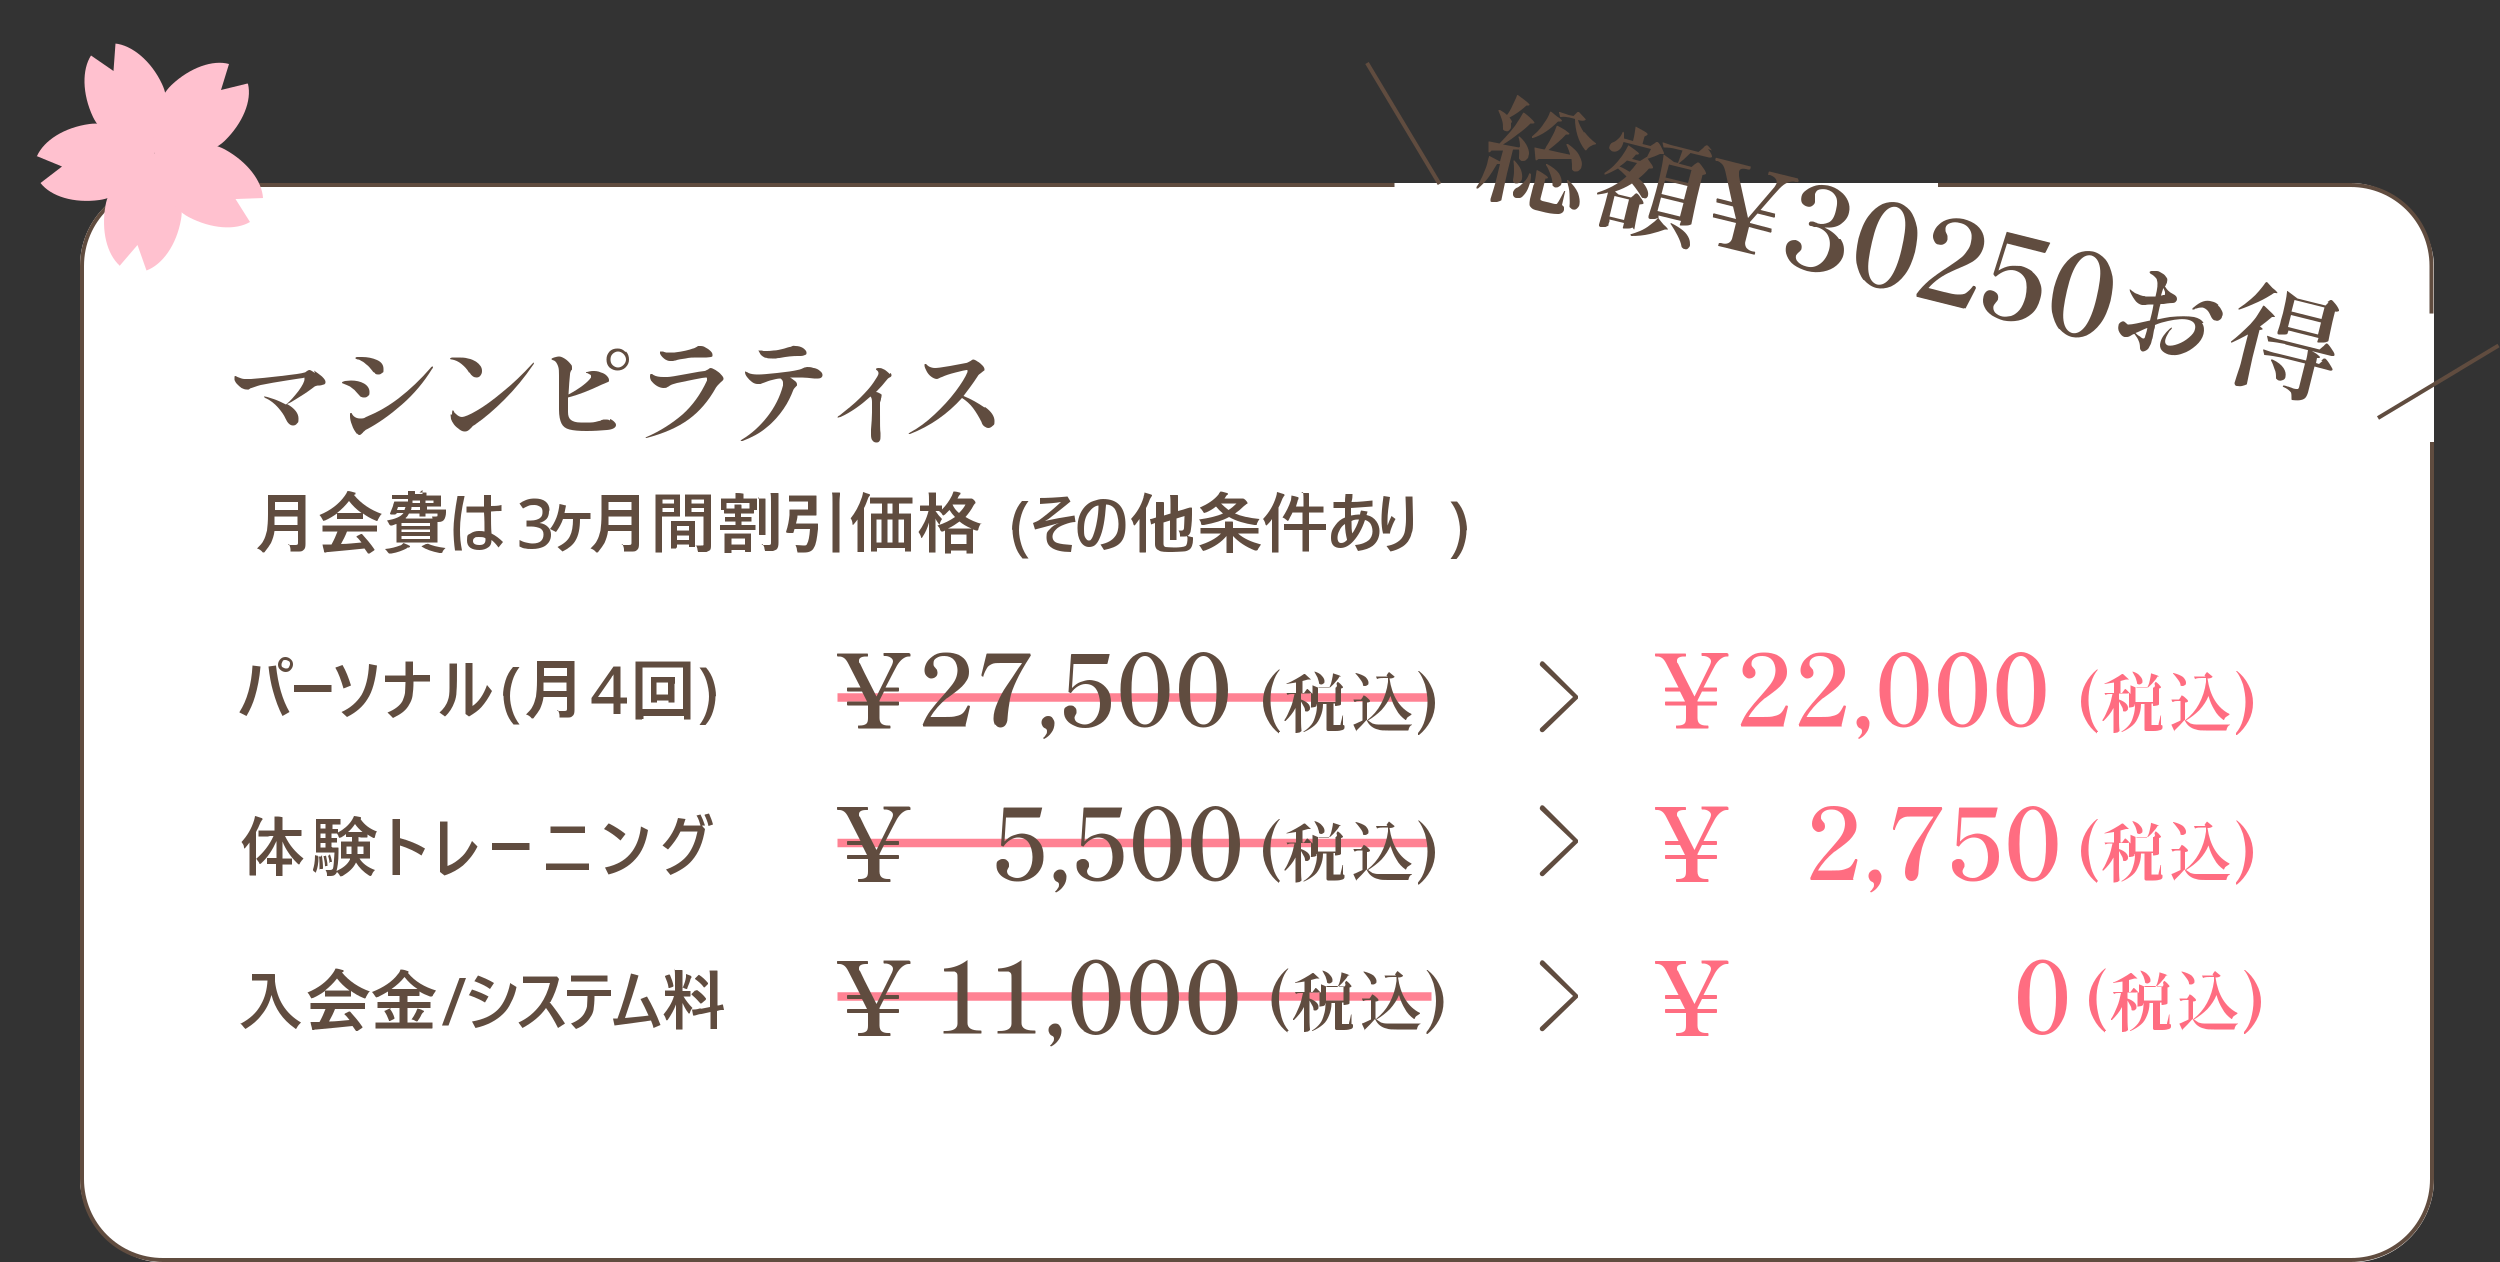
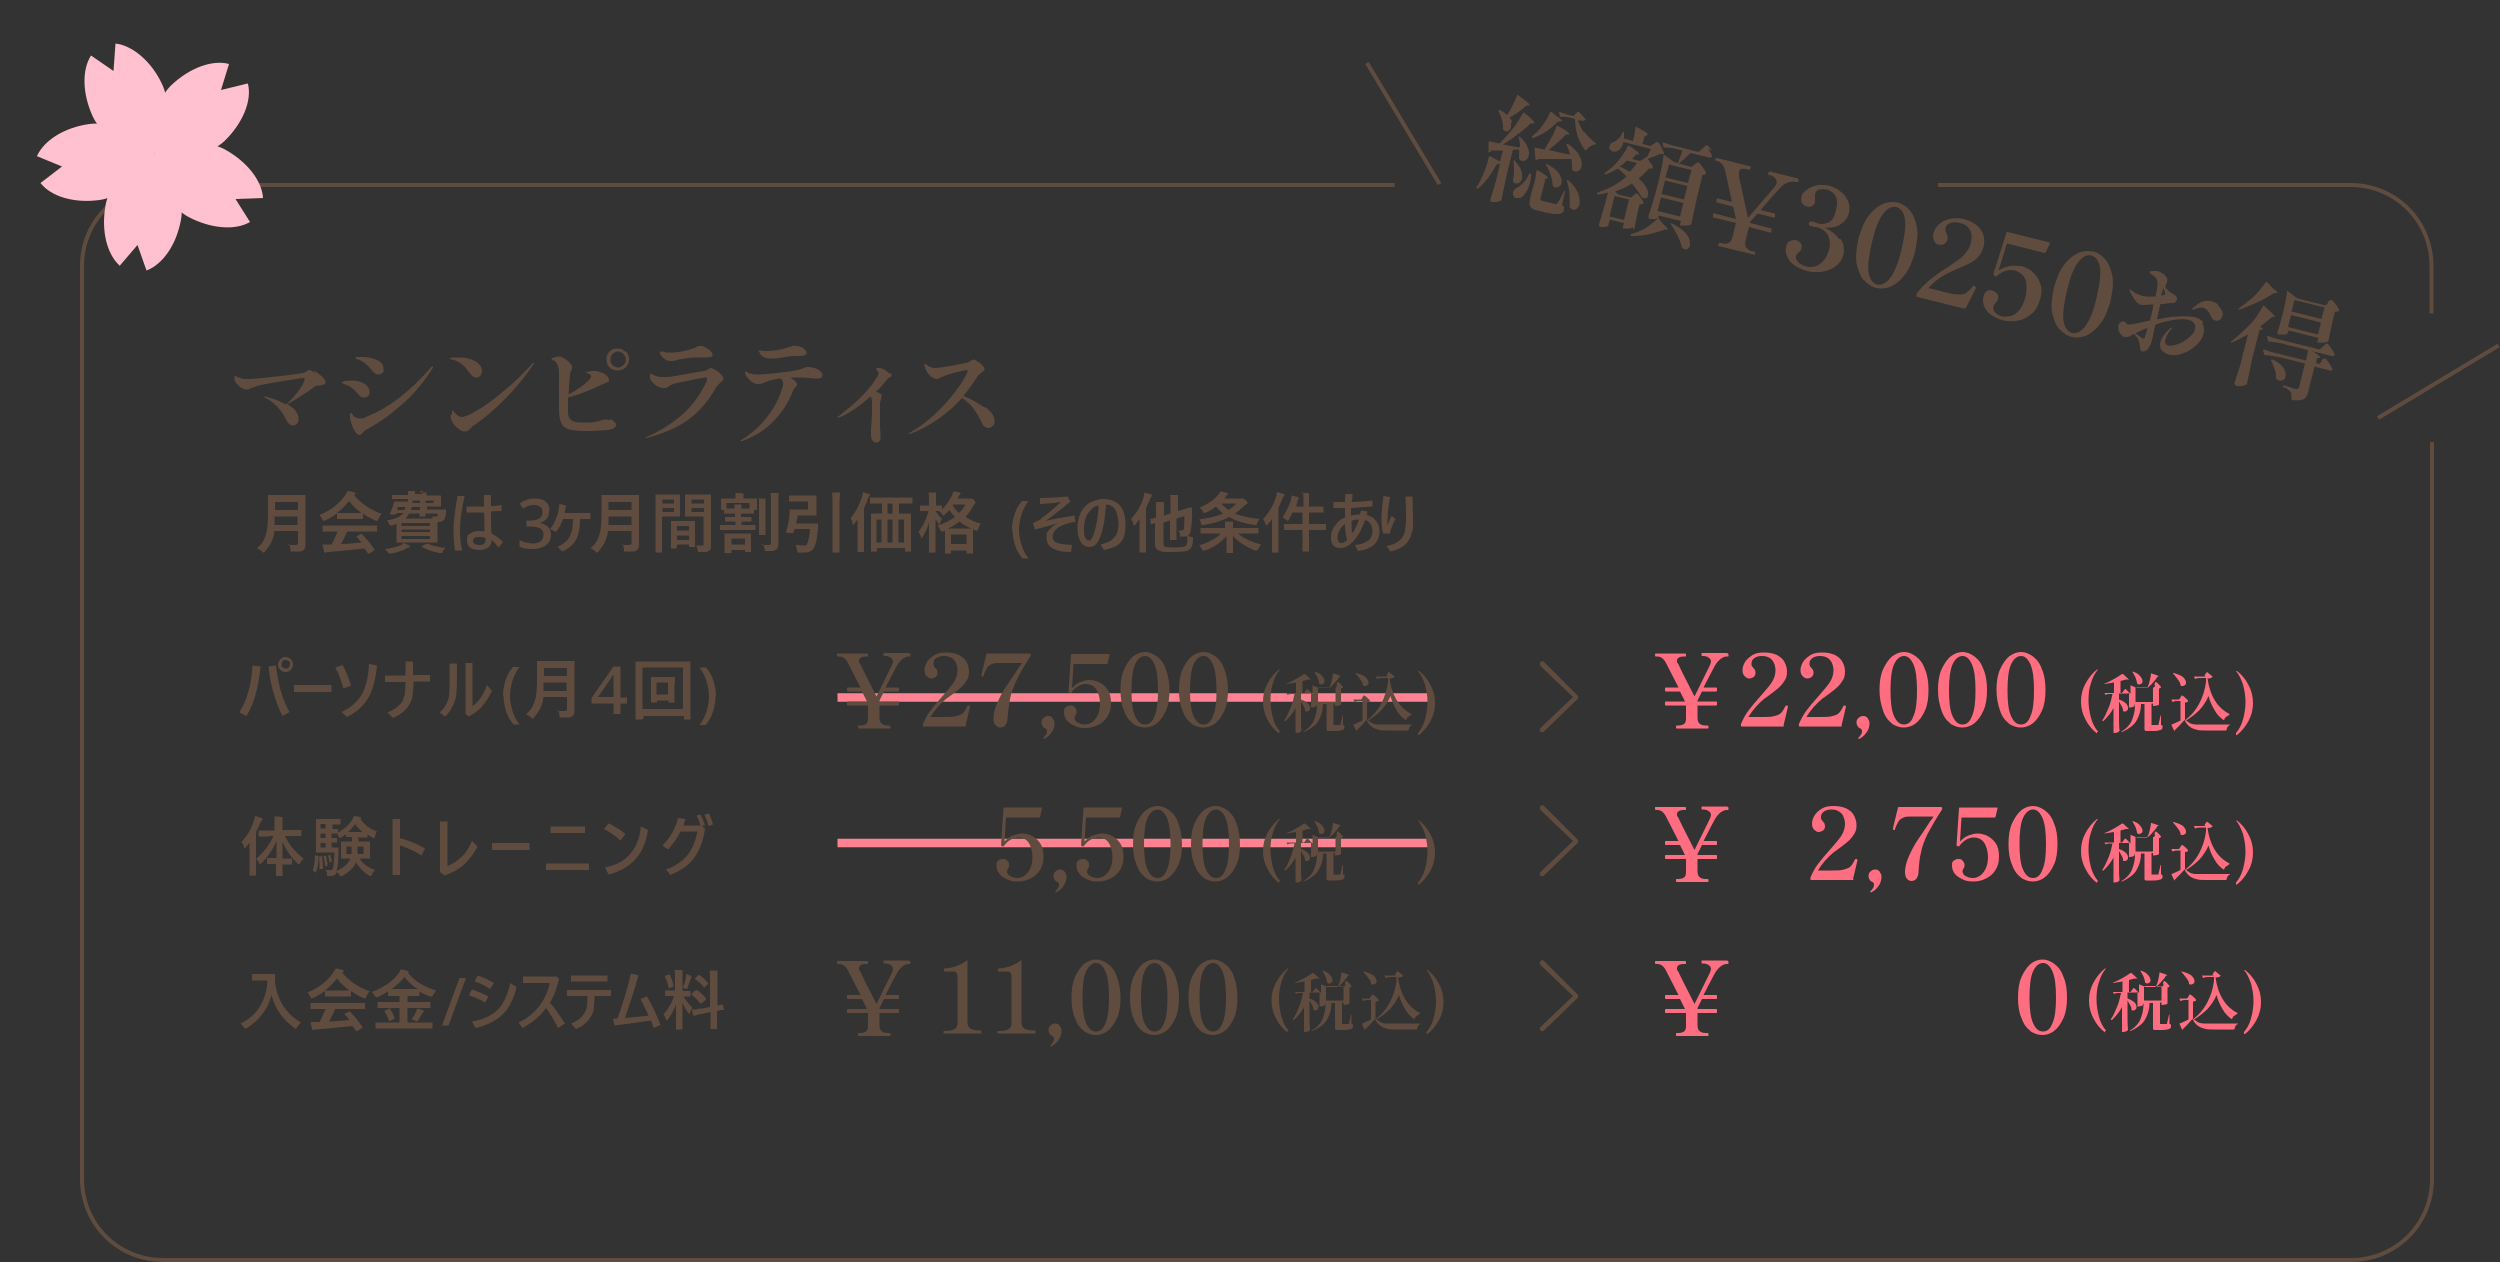
<svg xmlns="http://www.w3.org/2000/svg" id="_レイヤー_1" version="1.1" viewBox="0 0 500 252.4">
  <rect x="0" y="0" width="500" height="252.4" fill="#333333" stroke="none" />
  <defs>
    <style>
      .st0 {
        fill: #fff;
      }

      .st1 {
        stroke: #604c3f;
        stroke-width: .8px;
      }

      .st1, .st2, .st3 {
        fill: none;
      }

      .st2 {
        stroke: #ff8293;
        stroke-width: 1.7px;
      }

      .st4 {
        isolation: isolate;
      }

      .st5 {
        fill: #ffc1cf;
      }

      .st6 {
        fill: #ff6d81;
      }

      .st7 {
        fill: #604c3f;
      }

      .st8 {
        clip-path: url(#clippath);
      }
    </style>
    <clipPath id="clippath">
      <rect class="st3" x="7.1" y="7.7" width="46.1" height="44" transform="translate(-9.7 15.5) rotate(-25)" />
    </clipPath>
  </defs>
-   <rect class="st0" x="16" y="36.6" width="470.8" height="215.9" rx="16.6" ry="16.6" />
  <path class="st1" d="M486.4,88.4v147.4c0,9-7.2,16.2-16.2,16.2H32.6c-9,0-16.2-7.2-16.2-16.2V53.2c0-9,7.2-16.2,16.2-16.2h246.3" />
  <path class="st1" d="M387.6,37h82.5c9,0,16.2,7.2,16.2,16.2v9.5" />
  <line id="_線_146" class="st2" x1="286.3" y1="168.6" x2="167.5" y2="168.6" />
  <line id="_線_147" class="st2" x1="286.3" y1="139.5" x2="167.5" y2="139.5" />
-   <line id="_線_148" class="st2" x1="286.3" y1="199.3" x2="167.5" y2="199.3" />
  <path id="arrow-bottom" class="st7" d="M308.1,161.3c-.2.2-.2.5,0,.7l6.5,6.2-6.5,6.2c-.2.2-.2.5,0,.7.2.2.5.2.7,0l6.8-6.6v-.5l-6.8-6.8c-.2-.2-.5-.2-.7,0h0Z" />
  <path id="arrow-bottom-2" class="st7" d="M308.1,132.5c-.2.2-.2.5,0,.7l6.5,6.2-6.5,6.2c-.2.2-.2.5,0,.7.2.2.5.2.7,0l6.8-6.6v-.5l-6.8-6.8c-.2-.2-.5-.2-.7,0h0Z" />
  <path id="arrow-bottom-3" class="st7" d="M308.1,192.3c-.2.2-.2.5,0,.7l6.5,6.2-6.5,6.2c-.2.2-.2.5,0,.7.2.2.5.2.7,0l6.8-6.6v-.5l-6.8-6.8c-.2-.2-.5-.2-.7,0h0Z" />
  <g class="st4">
    <g class="st4">
      <path class="st7" d="M47.9,142.4c1.5-2.3,2.4-5.5,2.6-9.3l1.6.2c-.2,2.4-.6,4.3-1.1,6-.4,1.4-1,2.7-1.7,3.9l-1.4-.7ZM53.7,133.3l1.5-.2c.4,3.8,1.3,6.9,2.7,9.3l-1.4.8c-.8-1.5-1.4-3.2-1.9-5-.4-1.4-.7-3-.9-4.9ZM57.1,131.4c.4,0,.8.2,1.1.5.3.3.4.6.4,1s-.2.8-.5,1.1c-.3.3-.6.4-1,.4s-.8-.2-1.1-.5c-.3-.3-.4-.6-.4-1s.2-.8.5-1.1c.3-.3.6-.4,1-.4ZM57.1,132c-.3,0-.5,0-.6.3-.1.2-.2.4-.2.6s0,.5.3.6c.2.1.4.2.6.2s.5,0,.6-.3c.1-.2.2-.4.2-.6s0-.5-.3-.6c-.2-.1-.4-.2-.6-.2Z" />
      <path class="st7" d="M58.8,137h7.5v1.4h-7.5v-1.4Z" />
      <path class="st7" d="M67.1,133.5l1.4-.5c.7,1.2,1.2,2.5,1.7,4.1l-1.5.6c-.5-1.7-1-3.1-1.6-4.1ZM75.4,133.1c-.3,2.9-.9,5.2-1.9,6.7-.9,1.5-2.3,2.7-4.1,3.6l-1.1-1c1.8-.8,3.1-2,4-3.4.8-1.4,1.4-3.5,1.5-6.2l1.6.3Z" />
      <path class="st7" d="M82.7,135h3.3v1.3h-3.3c0,1.2-.1,2.2-.2,2.9-.1.6-.3,1.1-.6,1.6-.3.6-.7,1.1-1.3,1.6-.5.4-1.2.8-2,1.2l-1.1-1.1c1.5-.6,2.5-1.4,3-2.3.2-.5.4-1,.5-1.6,0-.5.1-1.3.1-2.2h-4.1v-1.3h4.1v-2.8h1.5v2.8Z" />
      <path class="st7" d="M91.4,132.7c0,2.7,0,4.6-.1,5.6,0,.8-.2,1.6-.4,2.1-.4,1.1-1,2.1-1.9,2.9l-1.1-.8c.8-.7,1.4-1.5,1.7-2.5.2-.5.3-1.3.3-2.4,0-.9,0-2.6,0-4.9h1.4ZM94.5,141.2c1.2-.8,2.2-2.2,2.9-4.2l1,1.2c-.7,1.4-1.4,2.4-2.1,3.2-.6.7-1.5,1.3-2.5,1.9l-.7-.5v-10.2h1.4v8.6Z" />
    </g>
  </g>
  <g class="st4">
    <g class="st4">
      <path class="st7" d="M100.6,139.2c0-1.1.2-2.1.5-3.1.3-1,.8-1.9,1.5-2.7h1.3c-.6.8-1.1,1.7-1.4,2.7-.3,1-.5,2-.5,3.1s.2,2,.5,3c.3,1,.8,1.9,1.4,2.7h-1.2c-.7-.8-1.2-1.7-1.5-2.7-.3-1-.5-2-.5-3.1Z" />
    </g>
  </g>
  <g class="st4">
    <g class="st4">
      <path class="st7" d="M111.4,142.2c.5,0,1,0,1.5,0s.5-.2.5-.5v-2.3h-4.7c-.1.9-.4,1.7-.7,2.4-.3.5-.7,1.1-1.2,1.7-.1.2-.2.2-.3.2s-.2,0-.3-.2c-.3-.3-.6-.5-1-.6.6-.6,1.1-1.1,1.3-1.6.3-.5.5-1.2.7-2,.1-.8.2-1.8.2-3.2v-3.8c0,0,0-.1,0-.1,0,0,0,0,.1,0h1.8s3.7,0,3.7,0h1.8c0,0,.1,0,.1,0,0,0,0,0,0,.1v1.8s0,5.2,0,5.2v2.7c0,.6-.1,1-.4,1.2-.2.2-.4.3-.8.3-.3,0-.8,0-1.4,0s-.4,0-.4,0,0-.2,0-.4c0-.4-.2-.8-.3-1.1ZM108.7,138.2h4.6v-1.7h-4.6c0,.8,0,1.3,0,1.7ZM113.4,133.6h-4.6v1.6h4.6v-1.6Z" />
    </g>
  </g>
  <g class="st4">
    <g class="st4">
      <path class="st7" d="M125.4,140.7h-1.3v2.1h-1.4v-2.1h-4.4v-1.1l4.4-6.3h1.4v6.2h1.3v1.2ZM122.7,139.5v-2.6c0-.4,0-.8,0-1.2,0-.4,0-.7,0-.9h0c0,.2-.2.4-.3.5-.1.2-.2.4-.3.5l-2.5,3.6h3.1Z" />
    </g>
  </g>
  <g class="st4">
    <g class="st4">
      <path class="st7" d="M128.4,143.8c0,0,0,.1,0,.1,0,0,0,0-.1,0h-1.1c0,0-.1,0-.1,0,0,0,0,0,0-.1v-5.1s0-2.6,0-2.6v-3.7c0,0,0-.1,0-.1,0,0,0,0,.1,0h1.8s7.2,0,7.2,0h1.8c0,0,.1,0,.1,0s0,0,0,.1v3.2s0,3.1,0,3.1v5.1c0,0,0,.1,0,.1,0,0,0,0-.1,0h-1.1c0,0-.1,0-.1,0s0,0,0-.1v-.6h-8.1v.6ZM136.6,133.5h-8.1v8.3h8.1v-8.3ZM134.9,136.7v3.7c0,0,0,.1,0,.1,0,0,0,0-.1,0h-1c0,0-.1,0-.1,0,0,0,0,0,0-.1v-.3h-2.3v.3c0,0,0,.1,0,.1,0,0,0,0-.1,0h-1c0,0-.1,0-.1,0,0,0,0,0,0-.1v-1.8s0-1.8,0-1.8v-1.3c0,0,0-.1,0-.1,0,0,0,0,.1,0h1.4s1.8,0,1.8,0h1.4c0,0,.1,0,.1,0s0,0,0,.1v1.3ZM133.6,136.5h-2.3v2.4h2.3v-2.4Z" />
    </g>
  </g>
  <g class="st4">
    <g class="st4">
      <path class="st7" d="M143.1,139.2c0,1.1-.2,2.1-.5,3.1-.3,1-.8,1.9-1.5,2.7h-1.2c.6-.8,1.1-1.7,1.4-2.7s.5-2,.5-3-.2-2.1-.5-3.1c-.3-1-.8-1.9-1.4-2.7h1.3c.7.8,1.2,1.7,1.5,2.7.3,1,.5,2,.5,3.1Z" />
    </g>
  </g>
  <g class="st4">
    <g class="st4">
      <path class="st6" d="M419.4,146.7c-.9-.7-1.7-1.6-2.3-2.8-.6-1.1-.9-2.3-.9-3.6s.3-2.5.9-3.6c.6-1.1,1.4-2.1,2.3-2.8,0,0,0,0,.1,0s0,0,.1,0,0,0,0,0,0,0,0,0c-.6.7-1.1,1.6-1.4,2.7-.4,1.1-.5,2.3-.5,3.5s.2,2.3.5,3.5c.3,1.1.8,2,1.4,2.7,0,0,0,0,0,0s0,0,0,.1c0,0,0,0-.1,0s0,0-.1,0Z" />
      <path class="st6" d="M430.9,136.7s0,0,.1-.1c0,0,0-.1.1-.2s0,0,.1,0c0,0,.2.1.5.4s.4.5.5.6c0,0,0,0,0,.1,0,0-.2.2-.4.2v1.1c0,.9,0,1.6,0,2,0,0,0,0,0,.1,0,0-.2.2-.4.2-.2,0-.4.1-.6.1h-.1c0,0-.1,0-.1-.1v-.4h-.3v4.1c0,0,0,.1,0,.2,0,0,.1,0,.2,0h1.1c0,0,0,0,.1,0,0,0,0,0,0-.1,0-.2.2-.7.4-1.8,0,0,0,0,.1,0s0,0,0,.1v1.8c.2,0,.3.1.3.2,0,0,0,.2,0,.3,0,.2-.1.4-.4.5-.3.1-.7.2-1.4.2h-.8c-.3,0-.5,0-.7,0-.2,0-.3-.2-.3-.3,0-.1,0-.4,0-.6v-4.5h-.7c0,1-.2,1.8-.5,2.5-.3.7-.6,1.3-1.2,1.8s-1.2.9-2.1,1.3c0,0-.1,0-.1,0,0,0,0-.1,0-.1.7-.4,1.2-.9,1.6-1.4s.6-1.1.8-1.8c.2-.6.3-1.4.3-2.2h-.1v.3c0,0-.1.1-.3.2-.2,0-.4.1-.6.1s-.1,0-.2,0,0-.1,0-.2c0-.4,0-1,0-1.7v-1c0,0-.1.1-.3.1h-1.7v1.2c.6.2,1.1.5,1.4.8s.4.6.4.9,0,.3-.2.5c-.1.1-.2.2-.4.2s-.3,0-.4-.1c0,0,0,0,0-.1,0-.3-.1-.6-.3-.9s-.3-.6-.5-.9v2.8c0,1.1,0,2.1.1,3,0,0,0,0,0,.1,0,0-.2.2-.4.3-.2,0-.4.1-.6.1s-.2,0-.2,0c0,0,0-.1,0-.2,0-.5,0-.9,0-1.4s0-1,0-1.7v-1.7c-.5,1-1.2,1.8-2,2.6,0,0-.1,0-.2,0h0c0,0,0-.1,0-.2.5-.7.8-1.5,1.2-2.4s.6-1.9.8-2.8h-.5c-.3,0-.6,0-.9.2h0s0,0,0,0l-.2-.4s0,0,0,0c0,0,0,0,0,0,.4,0,.8,0,1.2,0h.7v-2.1c-.7.1-1.3.2-1.9.3h0s0,0,0,0h0c0,0,0,0,0-.1.6-.2,1.2-.5,1.9-.9.7-.4,1.2-.7,1.6-1,0,0,.1,0,.2,0l1.2,1.1s0,0,0,0,0,0,0,0c0,0-.1,0-.2,0s-.3,0-.4,0c-.3.1-.7.2-1.1.3v2.4h.3l.6-.8c0,0,0,0,.1,0,.4.3.7.7,1,1,0-.6,0-1.2,0-1.7h0c0,0,0-.1.1,0l1.2.5h2l.2-.4c.2-.4.3-.8.4-1.3.1-.5.2-.9.2-1.2,0,0,0-.1.1,0,.6.2,1,.3,1.2.4.2.1.3.2.3.2s0,0-.1,0h-.2c-.2.4-.5.8-.9,1.2-.3.4-.7.7-1,1h1.2s0,0,0,0l.2-.3ZM426.4,134.3s0,0,.1,0c.7.2,1.2.5,1.5.9.3.3.5.7.5,1s0,.4-.2.5c-.1.1-.3.2-.4.2s-.3,0-.5-.2c0,0,0,0,0-.1,0-.3-.2-.7-.3-1.1-.2-.4-.4-.7-.6-1.1,0,0,0-.1,0-.1ZM430.6,137.5h-3.5v2.9h3.5v-2.9Z" />
      <path class="st6" d="M440.9,135.1c.2-.3.3-.5.5-.7,0,0,0,0,0,0,0,0,0,0,0,0l1.1.9c0,0,0,0,0,.1-.2.2-.5.3-1,.3.5,3.5,2,5.9,4.4,7.1,0,0,0,0,0,.1,0,0,0,0-.1.1-.2.1-.4.3-.6.4s-.3.4-.4.6c0,0,0,0-.1,0-.7-.5-1.4-1.2-1.8-2-.5-.8-.9-1.7-1.2-2.8-.4,1-1,1.9-1.8,2.8-.8.8-1.7,1.5-2.7,2.1.3.2.6.4.9.6.3.1.7.2,1.1.2.4,0,1,0,1.8,0,2.2,0,3.8,0,4.9,0,0,0,.1,0,.1,0s0,0,0,.1c-.4.1-.6.5-.7,1,0,0,0,.1-.1.1h-4c-.8,0-1.5,0-2-.2-.5-.1-.9-.3-1.3-.6-.4-.3-.7-.7-1-1.3-.3.3-.6.7-1,1.1s-.7.7-1,1h0c0,.1,0,.2,0,.2,0,0,0,0,0,0,0,0,0,0,0,0l-.6-1.3h0c0,0,0-.1,0-.1.4-.1.9-.4,1.8-.8v-3.9h-.6c-.3,0-.6,0-.9.2h0s0,0-.1,0l-.2-.4h0c0-.1,0-.1,0-.1.2,0,.6,0,1,0h.5l.3-.4s0-.1.1-.2c0,0,.1-.1.1-.2s0,0,.1,0c0,0,.3.1.6.4s.6.5.6.7c0,0,0,0,0,.1-.1.1-.3.2-.6.2v3.4l.2.2h0c0-.1,0-.2,0-.2,1-.8,1.9-1.8,2.6-3.1.7-1.3,1.2-2.8,1.4-4.4,0-.2,0-.5,0-.8h-.8c-.5,0-1,0-1.4.2h0s0,0,0,0l-.2-.5s0,0,0,0c0,0,0,0,.1,0,.4,0,.9,0,1.4,0h.8ZM434.6,134.6s0,0,.1,0c.8.2,1.5.5,1.9.8.4.4.6.8.6,1.1s0,.4-.2.5c-.1.1-.3.2-.5.2s-.3,0-.4-.1c0,0,0,0,0-.1,0-.4-.3-.8-.6-1.2-.3-.4-.6-.8-.9-1.1,0,0,0,0,0-.1Z" />
      <path class="st6" d="M447.2,146.7s0,0,0-.1,0,0,0,0c.6-.7,1.1-1.6,1.4-2.7.3-1.1.5-2.3.5-3.5s-.2-2.3-.5-3.5c-.4-1.1-.8-2-1.4-2.7,0,0,0,0,0,0s0,0,0,0c0,0,0,0,.1,0s0,0,.1,0c.9.7,1.7,1.6,2.3,2.8.6,1.1.9,2.3.9,3.6s-.3,2.5-.9,3.6c-.6,1.1-1.4,2.1-2.3,2.8,0,0,0,0-.1,0s0,0-.1,0Z" />
    </g>
  </g>
  <g class="st4">
    <g class="st4">
      <path class="st6" d="M356.8,145.2c0,0,0,.1-.2.1h-8.2c-.1,0-.2,0-.2-.1v-.2c-.1,0-.1-.1,0-.2.4-1,.9-1.9,1.5-2.7.6-.8,1.5-1.9,2.6-3.1.7-.8,1.2-1.4,1.6-1.9s.7-1,.9-1.5c.2-.5.3-1.1.3-1.6s-.2-1.5-.7-2c-.4-.5-1.1-.8-1.9-.8s-1.1.1-1.6.4c-.4.3-.6.6-.6,1.1s0,.3.1.5c0,.1.2.3.3.4.1.2.3.3.3.4s.1.3.1.5c0,.4-.1.7-.4.9-.2.2-.6.3-.9.3s-.6-.2-.9-.5c-.3-.3-.4-.7-.4-1.2s.2-1.1.5-1.6.9-1,1.5-1.4c.7-.4,1.4-.5,2.4-.5s1.8.2,2.5.5c.7.4,1.2.8,1.5,1.4.3.6.5,1.2.5,1.9s-.1,1.2-.4,1.7c-.3.5-.6.9-1,1.3-.4.4-.9.8-1.7,1.4-.6.4-1,.8-1.4,1-1.3,1.1-2.4,2.3-3.2,3.7h2.8c1,0,1.8,0,2.4-.2.5-.1,1-.3,1.3-.6s.6-.8.9-1.4c0,0,0-.1.1-.1h.2c.1,0,.2.2.2.2h0c0,.1-.9,3.8-.9,3.8Z" />
      <path class="st6" d="M368.4,145.2c0,0,0,.1-.2.1h-8.2c-.1,0-.2,0-.2-.1v-.2c-.1,0-.1-.1,0-.2.4-1,.9-1.9,1.5-2.7.6-.8,1.5-1.9,2.6-3.1.7-.8,1.2-1.4,1.6-1.9s.7-1,.9-1.5c.2-.5.3-1.1.3-1.6s-.2-1.5-.7-2c-.4-.5-1.1-.8-1.9-.8s-1.1.1-1.6.4c-.4.3-.6.6-.6,1.1s0,.3.1.5c0,.1.2.3.3.4.1.2.3.3.3.4s.1.3.1.5c0,.4-.1.7-.4.9-.2.2-.6.3-.9.3s-.6-.2-.9-.5c-.3-.3-.4-.7-.4-1.2s.2-1.1.5-1.6.9-1,1.5-1.4c.7-.4,1.4-.5,2.4-.5s1.8.2,2.5.5c.7.4,1.2.8,1.5,1.4.3.6.5,1.2.5,1.9s-.1,1.2-.4,1.7c-.3.5-.6.9-1,1.3-.4.4-.9.8-1.7,1.4-.6.4-1,.8-1.4,1-1.3,1.1-2.4,2.3-3.2,3.7h2.8c1,0,1.8,0,2.4-.2.5-.1,1-.3,1.3-.6s.6-.8.9-1.4c0,0,0-.1.1-.1h.2c.1,0,.2.2.2.2h0c0,.1-.9,3.8-.9,3.8Z" />
      <path class="st6" d="M371.6,147.6s0,0,0,0c0,0,0,0,0,0,.3-.2.5-.5.6-.7.2-.2.2-.5.2-.7s-.1-.4-.3-.5c-.3-.1-.5-.3-.6-.5s-.2-.4-.2-.7.1-.7.4-.9c.2-.2.5-.4.9-.4s.7.1.9.4c.2.3.4.6.4,1,0,.7-.2,1.4-.6,1.9-.4.6-.9,1-1.5,1.3h0s0,0,0,0Z" />
      <path class="st6" d="M378.4,144.7c-.8-.6-1.4-1.4-1.8-2.6s-.7-2.5-.7-4.1.2-3,.7-4.1,1.1-2,1.8-2.6c.8-.6,1.6-.9,2.4-.9s1.6.3,2.4.9c.8.6,1.4,1.4,1.8,2.6.5,1.1.7,2.5.7,4.1s-.2,3-.7,4.1-1.1,2-1.9,2.6c-.8.6-1.6.8-2.4.8s-1.6-.3-2.4-.8ZM382.7,143.2c.5-1.1.7-2.8.7-5.1s-.2-4-.7-5.2c-.5-1.1-1.1-1.7-1.9-1.7s-1.5.6-2,1.7c-.5,1.1-.7,2.9-.7,5.2s.2,4,.7,5.1c.5,1.1,1.1,1.7,2,1.7s1.5-.6,1.9-1.7Z" />
      <path class="st6" d="M390.1,144.7c-.8-.6-1.4-1.4-1.8-2.6s-.7-2.5-.7-4.1.2-3,.7-4.1,1.1-2,1.8-2.6c.8-.6,1.6-.9,2.4-.9s1.6.3,2.4.9c.8.6,1.4,1.4,1.8,2.6.5,1.1.7,2.5.7,4.1s-.2,3-.7,4.1-1.1,2-1.9,2.6c-.8.6-1.6.8-2.4.8s-1.6-.3-2.4-.8ZM394.4,143.2c.5-1.1.7-2.8.7-5.1s-.2-4-.7-5.2c-.5-1.1-1.1-1.7-1.9-1.7s-1.5.6-2,1.7c-.5,1.1-.7,2.9-.7,5.2s.2,4,.7,5.1c.5,1.1,1.1,1.7,2,1.7s1.5-.6,1.9-1.7Z" />
      <path class="st6" d="M401.8,144.7c-.8-.6-1.4-1.4-1.8-2.6s-.7-2.5-.7-4.1.2-3,.7-4.1,1.1-2,1.8-2.6c.8-.6,1.6-.9,2.4-.9s1.6.3,2.4.9c.8.6,1.4,1.4,1.8,2.6.5,1.1.7,2.5.7,4.1s-.2,3-.7,4.1-1.1,2-1.9,2.6c-.8.6-1.6.8-2.4.8s-1.6-.3-2.4-.8ZM406.1,143.2c.5-1.1.7-2.8.7-5.1s-.2-4-.7-5.2c-.5-1.1-1.1-1.7-1.9-1.7s-1.5.6-2,1.7c-.5,1.1-.7,2.9-.7,5.2s.2,4,.7,5.1c.5,1.1,1.1,1.7,2,1.7s1.5-.6,1.9-1.7Z" />
    </g>
  </g>
  <g class="st4">
    <g class="st4">
      <path class="st6" d="M345.5,130.7c.1,0,.2,0,.2.3s0,.3-.2.3h-.2c-.4,0-.8.2-1.2.5-.4.3-.8.8-1.1,1.3-.3.6-1.1,2-2.3,4.4h2.5c.1,0,.2,0,.2.2v.4c0,.1,0,.2-.2.2h-2.8l-.9,1.8v.2h3.7c.1,0,.2,0,.2.2v.4c0,.1,0,.2-.2.2h-3.7v2.5c0,.6.2,1,.5,1.2s.7.3,1.2.3h.3c.1,0,.2,0,.2.3s0,.3-.2.3h-6.2c0,0-.1,0-.1-.3s0-.3.1-.3h.3c.5,0,.9-.1,1.2-.3.3-.2.4-.6.4-1.2v-2.5h-4c-.1,0-.2,0-.2-.2v-.4c0-.1,0-.2.2-.2h3.8l-1-2h-2.8c-.1,0-.2,0-.2-.2v-.4c0-.1,0-.2.2-.2h2.5l-2.4-4.7c-.3-.6-.6-1-.9-1.2-.3-.2-.6-.3-.9-.3h-.3c-.1,0-.2,0-.2-.3s0-.3.2-.3h5.9c0,0,.1,0,.1.3s0,.3-.1.3h-.3c-.9,0-1.4.3-1.4.8s0,.4.2.6c.1.3,1.2,2.5,3.3,6.6l3.1-6.3c.1-.3.2-.5.2-.7,0-.4-.2-.6-.5-.8-.3-.2-.7-.3-1-.3h-.3c0,0-.1,0-.1-.3s0-.3.1-.3h5.1Z" />
    </g>
  </g>
  <g class="st4">
    <g class="st4">
      <path class="st7" d="M255.8,146.7c-.9-.7-1.7-1.6-2.3-2.8-.6-1.1-.9-2.3-.9-3.6s.3-2.5.9-3.6c.6-1.1,1.4-2.1,2.3-2.8,0,0,0,0,.1,0s0,0,.1,0,0,0,0,0,0,0,0,0c-.6.7-1.1,1.6-1.4,2.7-.4,1.1-.5,2.3-.5,3.5s.2,2.3.5,3.5c.3,1.1.8,2,1.4,2.7,0,0,0,0,0,0s0,0,0,.1c0,0,0,0-.1,0s0,0-.1,0Z" />
      <path class="st7" d="M267.3,136.7s0,0,.1-.1c0,0,0-.1.1-.2s0,0,.1,0c0,0,.2.1.5.4s.4.5.5.6c0,0,0,0,0,.1,0,0-.2.2-.4.2v1.1c0,.9,0,1.6,0,2,0,0,0,0,0,.1,0,0-.2.2-.4.2-.2,0-.4.1-.6.1h-.1c0,0-.1,0-.1-.1v-.4h-.3v4.1c0,0,0,.1,0,.2,0,0,.1,0,.2,0h1.1c0,0,0,0,.1,0,0,0,0,0,0-.1,0-.2.2-.7.4-1.8,0,0,0,0,.1,0s0,0,0,.1v1.8c.2,0,.3.1.3.2,0,0,0,.2,0,.3,0,.2-.1.4-.4.5-.3.1-.7.2-1.4.2h-.8c-.3,0-.5,0-.7,0-.2,0-.3-.2-.3-.3,0-.1,0-.4,0-.6v-4.5h-.7c0,1-.2,1.8-.5,2.5-.3.7-.6,1.3-1.2,1.8s-1.2.9-2.1,1.3c0,0-.1,0-.1,0,0,0,0-.1,0-.1.7-.4,1.2-.9,1.6-1.4s.6-1.1.8-1.8c.2-.6.3-1.4.3-2.2h-.1v.3c0,0-.1.1-.3.2-.2,0-.4.1-.6.1s-.1,0-.2,0,0-.1,0-.2c0-.4,0-1,0-1.7v-1c0,0-.1.1-.3.1h-1.7v1.2c.6.2,1.1.5,1.4.8s.4.6.4.9,0,.3-.2.5c-.1.1-.2.2-.4.2s-.3,0-.4-.1c0,0,0,0,0-.1,0-.3-.1-.6-.3-.9s-.3-.6-.5-.9v2.8c0,1.1,0,2.1.1,3,0,0,0,0,0,.1,0,0-.2.2-.4.3-.2,0-.4.1-.6.1s-.2,0-.2,0c0,0,0-.1,0-.2,0-.5,0-.9,0-1.4s0-1,0-1.7v-1.7c-.5,1-1.2,1.8-2,2.6,0,0-.1,0-.2,0h0c0,0,0-.1,0-.2.5-.7.8-1.5,1.2-2.4s.6-1.9.8-2.8h-.5c-.3,0-.6,0-.9.2h0s0,0,0,0l-.2-.4s0,0,0,0c0,0,0,0,0,0,.4,0,.8,0,1.2,0h.7v-2.1c-.7.1-1.3.2-1.9.3h0s0,0,0,0h0c0,0,0,0,0-.1.6-.2,1.2-.5,1.9-.9.7-.4,1.2-.7,1.6-1,0,0,.1,0,.2,0l1.2,1.1s0,0,0,0,0,0,0,0c0,0-.1,0-.2,0s-.3,0-.4,0c-.3.1-.7.2-1.1.3v2.4h.3l.6-.8c0,0,0,0,.1,0,.4.3.7.7,1,1,0-.6,0-1.2,0-1.7h0c0,0,0-.1.1,0l1.2.5h2l.2-.4c.2-.4.3-.8.4-1.3.1-.5.2-.9.2-1.2,0,0,0-.1.1,0,.6.2,1,.3,1.2.4.2.1.3.2.3.2s0,0-.1,0h-.2c-.2.4-.5.8-.9,1.2-.3.4-.7.7-1,1h1.2s0,0,0,0l.2-.3ZM262.8,134.3s0,0,.1,0c.7.2,1.2.5,1.5.9.3.3.5.7.5,1s0,.4-.2.5c-.1.1-.3.2-.4.2s-.3,0-.5-.2c0,0,0,0,0-.1,0-.3-.2-.7-.3-1.1-.2-.4-.4-.7-.6-1.1,0,0,0-.1,0-.1ZM267.1,137.5h-3.5v2.9h3.5v-2.9Z" />
      <path class="st7" d="M277.3,135.1c.2-.3.3-.5.5-.7,0,0,0,0,0,0,0,0,0,0,0,0l1.1.9c0,0,0,0,0,.1-.2.2-.5.3-1,.3.5,3.5,2,5.9,4.4,7.1,0,0,0,0,0,.1,0,0,0,0-.1.1-.2.1-.4.3-.6.4s-.3.4-.4.6c0,0,0,0-.1,0-.7-.5-1.4-1.2-1.8-2-.5-.8-.9-1.7-1.2-2.8-.4,1-1,1.9-1.8,2.8-.8.8-1.7,1.5-2.7,2.1.3.2.6.4.9.6.3.1.7.2,1.1.2.4,0,1,0,1.8,0,2.2,0,3.8,0,4.9,0,0,0,.1,0,.1,0s0,0,0,.1c-.4.1-.6.5-.7,1,0,0,0,.1-.1.1h-4c-.8,0-1.5,0-2-.2-.5-.1-.9-.3-1.3-.6-.4-.3-.7-.7-1-1.3-.3.3-.6.7-1,1.1s-.7.7-1,1h0c0,.1,0,.2,0,.2,0,0,0,0,0,0,0,0,0,0,0,0l-.6-1.3h0c0,0,0-.1,0-.1.4-.1.9-.4,1.8-.8v-3.9h-.6c-.3,0-.6,0-.9.2h0s0,0-.1,0l-.2-.4h0c0-.1,0-.1,0-.1.2,0,.6,0,1,0h.5l.3-.4s0-.1.1-.2c0,0,.1-.1.1-.2s0,0,.1,0c0,0,.3.1.6.4s.6.5.6.7c0,0,0,0,0,.1-.1.1-.3.2-.6.2v3.4l.2.2h0c0-.1,0-.2,0-.2,1-.8,1.9-1.8,2.6-3.1.7-1.3,1.2-2.8,1.4-4.4,0-.2,0-.5,0-.8h-.8c-.5,0-1,0-1.4.2h0s0,0,0,0l-.2-.5s0,0,0,0c0,0,0,0,.1,0,.4,0,.9,0,1.4,0h.8ZM271.1,134.6s0,0,.1,0c.8.2,1.5.5,1.9.8.4.4.6.8.6,1.1s0,.4-.2.5c-.1.1-.3.2-.5.2s-.3,0-.4-.1c0,0,0,0,0-.1,0-.4-.3-.8-.6-1.2-.3-.4-.6-.8-.9-1.1,0,0,0,0,0-.1Z" />
      <path class="st7" d="M283.6,146.7s0,0,0-.1,0,0,0,0c.6-.7,1.1-1.6,1.4-2.7.3-1.1.5-2.3.5-3.5s-.2-2.3-.5-3.5c-.4-1.1-.8-2-1.4-2.7,0,0,0,0,0,0s0,0,0,0c0,0,0,0,.1,0s0,0,.1,0c.9.7,1.7,1.6,2.3,2.8.6,1.1.9,2.3.9,3.6s-.3,2.5-.9,3.6c-.6,1.1-1.4,2.1-2.3,2.8,0,0,0,0-.1,0s0,0-.1,0Z" />
    </g>
  </g>
  <g class="st4">
    <g class="st4">
      <path class="st7" d="M193.2,145.2c0,0,0,.1-.2.1h-8.2c-.1,0-.2,0-.2-.1v-.2c-.1,0-.1-.1,0-.2.4-1,.9-1.9,1.5-2.7.6-.8,1.5-1.9,2.6-3.1.7-.8,1.2-1.4,1.6-1.9s.7-1,.9-1.5c.2-.5.3-1.1.3-1.6s-.2-1.5-.7-2c-.4-.5-1.1-.8-1.9-.8s-1.1.1-1.6.4-.6.6-.6,1.1,0,.3.1.5c0,.1.2.3.3.4.1.2.3.3.3.4,0,.1.1.3.1.5,0,.4-.1.7-.4.9-.2.2-.6.3-.9.3s-.6-.2-.9-.5c-.3-.3-.4-.7-.4-1.2s.2-1.1.5-1.6.9-1,1.5-1.4c.7-.4,1.4-.5,2.4-.5s1.8.2,2.5.5c.7.4,1.2.8,1.5,1.4s.5,1.2.5,1.9-.1,1.2-.4,1.7c-.3.5-.6.9-1,1.3-.4.4-.9.8-1.7,1.4-.6.4-1,.8-1.4,1-1.3,1.1-2.4,2.3-3.2,3.7h2.8c1,0,1.8,0,2.4-.2.5-.1,1-.3,1.3-.6s.6-.8.9-1.4c0,0,0-.1.1-.1h.2c.1,0,.2.2.2.2h0c0,.1-.9,3.8-.9,3.8Z" />
      <path class="st7" d="M199,145c-.2-.4-.3-.8-.3-1.3,0-1,.3-2.1.8-3.2.5-1.2,1.1-2.3,1.8-3.3.7-1,1.5-2.2,2.4-3.6.2-.3.5-.6.7-1h-4.2c-.8,0-1.4,0-1.8.2-.4.2-.8.4-1,.8-.2.3-.5.9-.7,1.5,0,.1,0,.2,0,.2,0,0,0,0,0,0h-.2c-.1,0-.2-.1-.2-.2v-.2s1-4.1,1-4.1c0,0,0-.1.2-.1h8.4c0,0,.2,0,.2.1v.2c.1,0,.1.1,0,.2-1.3,2-2.2,3.6-2.8,4.9s-1.1,2.5-1.3,3.7-.4,2.4-.5,3.9c0,.6-.2,1-.4,1.3-.2.3-.6.5-1,.5s-.8-.2-1-.6Z" />
      <path class="st7" d="M208.6,147.6s0,0,0,0c0,0,0,0,0,0,.3-.2.5-.5.6-.7.2-.2.2-.5.2-.7s-.1-.4-.3-.5c-.3-.1-.5-.3-.6-.5-.1-.2-.2-.4-.2-.7s.1-.7.4-.9c.2-.2.5-.4.9-.4s.7.1.9.4c.2.3.4.6.4,1,0,.7-.2,1.4-.6,1.9-.4.6-.9,1-1.5,1.3h0s0,0,0,0Z" />
      <path class="st7" d="M219.7,136.4c.7.3,1.3.8,1.8,1.5.5.7.7,1.6.7,2.7s-.2,1.9-.7,2.7-1.1,1.3-1.9,1.7c-.8.4-1.6.6-2.5.6s-1.5-.1-2.1-.4c-.7-.3-1.2-.6-1.6-1.1-.4-.5-.6-1-.6-1.7s.1-.8.4-1c.3-.2.5-.3.8-.3s.7,0,.9.3c.3.2.4.5.4.8s0,.3,0,.4c0,.1-.1.2-.2.4-.1.2-.2.4-.2.5,0,.4.2.8.6,1,.4.2.9.4,1.4.4s.9-.1,1.4-.4c.5-.3.9-.8,1.2-1.4.3-.6.5-1.4.5-2.4s-.3-2.2-.8-2.9-1.2-1-2.1-1-2.1.6-2.9,1.8c0,0,0,0,0,0,0,0,0,0-.1,0l-.4-.2s0,0,0,0c0,0,0,0,0,0l.5-7.4c0-.1,0-.2.2-.2h7.4c.1,0,.2,0,.1.2l-.4,1.7c0,0,0,.1-.2.1h-6.6l-.3,4.8c.6-.6,1.1-1,1.7-1.2.6-.2,1.2-.4,1.8-.4s1.4.2,2.1.5Z" />
      <path class="st7" d="M226.6,144.7c-.8-.6-1.4-1.4-1.8-2.6-.5-1.1-.7-2.5-.7-4.1s.2-3,.7-4.1c.5-1.1,1.1-2,1.8-2.6.8-.6,1.6-.9,2.4-.9s1.6.3,2.4.9c.8.6,1.4,1.4,1.8,2.6s.7,2.5.7,4.1-.2,3-.7,4.1-1.1,2-1.9,2.6c-.8.6-1.6.8-2.4.8s-1.6-.3-2.4-.8ZM230.9,143.2c.5-1.1.7-2.8.7-5.1s-.2-4-.7-5.2c-.5-1.1-1.1-1.7-1.9-1.7s-1.5.6-2,1.7c-.5,1.1-.7,2.9-.7,5.2s.2,4,.7,5.1c.5,1.1,1.1,1.7,2,1.7s1.5-.6,1.9-1.7Z" />
      <path class="st7" d="M238.3,144.7c-.8-.6-1.4-1.4-1.8-2.6-.5-1.1-.7-2.5-.7-4.1s.2-3,.7-4.1c.5-1.1,1.1-2,1.8-2.6.8-.6,1.6-.9,2.4-.9s1.6.3,2.4.9c.8.6,1.4,1.4,1.8,2.6s.7,2.5.7,4.1-.2,3-.7,4.1-1.1,2-1.9,2.6c-.8.6-1.6.8-2.4.8s-1.6-.3-2.4-.8ZM242.6,143.2c.5-1.1.7-2.8.7-5.1s-.2-4-.7-5.2c-.5-1.1-1.1-1.7-1.9-1.7s-1.5.6-2,1.7c-.5,1.1-.7,2.9-.7,5.2s.2,4,.7,5.1c.5,1.1,1.1,1.7,2,1.7s1.5-.6,1.9-1.7Z" />
    </g>
  </g>
  <g class="st4">
    <g class="st4">
      <path class="st7" d="M181.9,130.7c.1,0,.2,0,.2.3s0,.3-.2.3h-.2c-.4,0-.8.2-1.2.5-.4.3-.8.8-1.1,1.3-.3.6-1.1,2-2.3,4.4h2.5c.1,0,.2,0,.2.2v.4c0,.1,0,.2-.2.2h-2.8l-.9,1.8v.2h3.7c.1,0,.2,0,.2.2v.4c0,.1,0,.2-.2.2h-3.7v2.5c0,.6.2,1,.5,1.2.3.2.7.3,1.2.3h.3c.1,0,.2,0,.2.3s0,.3-.2.3h-6.2c0,0-.1,0-.1-.3s0-.3.1-.3h.3c.5,0,.9-.1,1.2-.3s.4-.6.4-1.2v-2.5h-4c-.1,0-.2,0-.2-.2v-.4c0-.1,0-.2.2-.2h3.8l-1-2h-2.8c-.1,0-.2,0-.2-.2v-.4c0-.1,0-.2.2-.2h2.5l-2.4-4.7c-.3-.6-.6-1-.9-1.2-.3-.2-.6-.3-.9-.3h-.3c-.1,0-.2,0-.2-.3s0-.3.2-.3h5.9c0,0,.1,0,.1.3s0,.3-.1.3h-.3c-.9,0-1.4.3-1.4.8s0,.4.2.6c.1.3,1.2,2.5,3.3,6.6l3.1-6.3c.1-.3.2-.5.2-.7,0-.4-.2-.6-.5-.8s-.7-.3-1-.3h-.3c0,0-.1,0-.1-.3s0-.3.1-.3h5.1Z" />
    </g>
  </g>
  <g class="st4">
    <g class="st4">
      <path class="st6" d="M419.4,176.6c-.9-.7-1.7-1.6-2.3-2.8-.6-1.1-.9-2.3-.9-3.6s.3-2.5.9-3.6c.6-1.1,1.4-2.1,2.3-2.8,0,0,0,0,.1,0s0,0,.1,0,0,0,0,0,0,0,0,0c-.6.7-1.1,1.6-1.4,2.7-.4,1.1-.5,2.3-.5,3.5s.2,2.3.5,3.5c.3,1.1.8,2,1.4,2.7,0,0,0,0,0,0s0,0,0,.1c0,0,0,0-.1,0s0,0-.1,0Z" />
      <path class="st6" d="M430.9,166.6s0,0,.1-.1c0,0,0-.1.1-.2s0,0,.1,0c0,0,.2.1.5.4s.4.5.5.6c0,0,0,0,0,.1,0,0-.2.2-.4.2v1.1c0,.9,0,1.6,0,2,0,0,0,0,0,.1,0,0-.2.2-.4.2-.2,0-.4.1-.6.1h-.1c0,0-.1,0-.1-.1v-.4h-.3v4.1c0,0,0,.1,0,.2,0,0,.1,0,.2,0h1.1c0,0,0,0,.1,0,0,0,0,0,0-.1,0-.2.2-.7.4-1.8,0,0,0,0,.1,0s0,0,0,.1v1.8c.2,0,.3.1.3.2,0,0,0,.2,0,.3,0,.2-.1.4-.4.5-.3.1-.7.2-1.4.2h-.8c-.3,0-.5,0-.7,0-.2,0-.3-.2-.3-.3,0-.1,0-.4,0-.6v-4.5h-.7c0,1-.2,1.8-.5,2.5-.3.7-.6,1.3-1.2,1.8s-1.2.9-2.1,1.3c0,0-.1,0-.1,0,0,0,0-.1,0-.1.7-.4,1.2-.9,1.6-1.4s.6-1.1.8-1.8c.2-.6.3-1.4.3-2.2h-.1v.3c0,0-.1.1-.3.2-.2,0-.4.1-.6.1s-.1,0-.2,0,0-.1,0-.2c0-.4,0-1,0-1.7v-1c0,0-.1.1-.3.1h-1.7v1.2c.6.2,1.1.5,1.4.8s.4.6.4.9,0,.3-.2.5c-.1.1-.2.2-.4.2s-.3,0-.4-.1c0,0,0,0,0-.1,0-.3-.1-.6-.3-.9s-.3-.6-.5-.9v2.8c0,1.1,0,2.1.1,3,0,0,0,0,0,.1,0,0-.2.2-.4.3-.2,0-.4.1-.6.1s-.2,0-.2,0c0,0,0-.1,0-.2,0-.5,0-.9,0-1.4s0-1,0-1.7v-1.7c-.5,1-1.2,1.8-2,2.6,0,0-.1,0-.2,0h0c0,0,0-.1,0-.2.5-.7.8-1.5,1.2-2.4s.6-1.9.8-2.8h-.5c-.3,0-.6,0-.9.2h0s0,0,0,0l-.2-.4s0,0,0,0c0,0,0,0,0,0,.4,0,.8,0,1.2,0h.7v-2.1c-.7.1-1.3.2-1.9.3h0s0,0,0,0h0c0,0,0,0,0-.1.6-.2,1.2-.5,1.9-.9.7-.4,1.2-.7,1.6-1,0,0,.1,0,.2,0l1.2,1.1s0,0,0,0,0,0,0,0c0,0-.1,0-.2,0s-.3,0-.4,0c-.3.1-.7.2-1.1.3v2.4h.3l.6-.8c0,0,0,0,.1,0,.4.3.7.7,1,1,0-.6,0-1.2,0-1.7h0c0,0,0-.1.1,0l1.2.5h2l.2-.4c.2-.4.3-.8.4-1.3.1-.5.2-.9.2-1.2,0,0,0-.1.1,0,.6.2,1,.3,1.2.4.2.1.3.2.3.2s0,0-.1,0h-.2c-.2.4-.5.8-.9,1.2-.3.4-.7.7-1,1h1.2s0,0,0,0l.2-.3ZM426.4,164.2s0,0,.1,0c.7.2,1.2.5,1.5.9.3.3.5.7.5,1s0,.4-.2.5c-.1.1-.3.2-.4.2s-.3,0-.5-.2c0,0,0,0,0-.1,0-.3-.2-.7-.3-1.1-.2-.4-.4-.7-.6-1.1,0,0,0-.1,0-.1ZM430.6,167.4h-3.5v2.9h3.5v-2.9Z" />
      <path class="st6" d="M440.9,165c.2-.3.3-.5.5-.7,0,0,0,0,0,0,0,0,0,0,0,0l1.1.9c0,0,0,0,0,.1-.2.2-.5.3-1,.3.5,3.5,2,5.9,4.4,7.1,0,0,0,0,0,.1,0,0,0,0-.1.1-.2.1-.4.3-.6.4s-.3.4-.4.6c0,0,0,0-.1,0-.7-.5-1.4-1.2-1.8-2-.5-.8-.9-1.7-1.2-2.8-.4,1-1,1.9-1.8,2.8-.8.8-1.7,1.5-2.7,2.1.3.2.6.4.9.6.3.1.7.2,1.1.2.4,0,1,0,1.8,0,2.2,0,3.8,0,4.9,0,0,0,.1,0,.1,0s0,0,0,.1c-.4.1-.6.5-.7,1,0,0,0,.1-.1.1h-4c-.8,0-1.5,0-2-.2-.5-.1-.9-.3-1.3-.6-.4-.3-.7-.7-1-1.3-.3.3-.6.7-1,1.1s-.7.7-1,1h0c0,.1,0,.2,0,.2,0,0,0,0,0,0,0,0,0,0,0,0l-.6-1.3h0c0,0,0-.1,0-.1.4-.1.9-.4,1.8-.8v-3.9h-.6c-.3,0-.6,0-.9.2h0s0,0-.1,0l-.2-.4h0c0-.1,0-.1,0-.1.2,0,.6,0,1,0h.5l.3-.4s0-.1.1-.2c0,0,.1-.1.1-.2s0,0,.1,0c0,0,.3.1.6.4s.6.5.6.7c0,0,0,0,0,.1-.1.1-.3.2-.6.2v3.4l.2.2h0c0-.1,0-.2,0-.2,1-.8,1.9-1.8,2.6-3.1.7-1.3,1.2-2.8,1.4-4.4,0-.2,0-.5,0-.8h-.8c-.5,0-1,0-1.4.2h0s0,0,0,0l-.2-.5s0,0,0,0c0,0,0,0,.1,0,.4,0,.9,0,1.4,0h.8ZM434.6,164.4s0,0,.1,0c.8.2,1.5.5,1.9.8.4.4.6.8.6,1.1s0,.4-.2.5c-.1.1-.3.2-.5.2s-.3,0-.4-.1c0,0,0,0,0-.1,0-.4-.3-.8-.6-1.2-.3-.4-.6-.8-.9-1.1,0,0,0,0,0-.1Z" />
      <path class="st6" d="M447.2,176.6s0,0,0-.1,0,0,0,0c.6-.7,1.1-1.6,1.4-2.7.3-1.1.5-2.3.5-3.5s-.2-2.3-.5-3.5c-.4-1.1-.8-2-1.4-2.7,0,0,0,0,0,0s0,0,0,0c0,0,0,0,.1,0s0,0,.1,0c.9.7,1.7,1.6,2.3,2.8.6,1.1.9,2.3.9,3.6s-.3,2.5-.9,3.6c-.6,1.1-1.4,2.1-2.3,2.8,0,0,0,0-.1,0s0,0-.1,0Z" />
    </g>
  </g>
  <g class="st4">
    <g class="st4">
      <path class="st6" d="M345.5,161.4c.1,0,.2,0,.2.3s0,.3-.2.3h-.2c-.4,0-.8.2-1.2.5-.4.3-.8.8-1.1,1.3-.3.6-1.1,2-2.3,4.4h2.5c.1,0,.2,0,.2.2v.4c0,.1,0,.2-.2.2h-2.8l-.9,1.8v.2h3.7c.1,0,.2,0,.2.2v.4c0,.1,0,.2-.2.2h-3.7v2.5c0,.6.2,1,.5,1.2s.7.3,1.2.3h.3c.1,0,.2,0,.2.3s0,.3-.2.3h-6.2c0,0-.1,0-.1-.3s0-.3.1-.3h.3c.5,0,.9-.1,1.2-.3.3-.2.4-.6.4-1.2v-2.5h-4c-.1,0-.2,0-.2-.2v-.4c0-.1,0-.2.2-.2h3.8l-1-2h-2.8c-.1,0-.2,0-.2-.2v-.4c0-.1,0-.2.2-.2h2.5l-2.4-4.7c-.3-.6-.6-1-.9-1.2-.3-.2-.6-.3-.9-.3h-.3c-.1,0-.2,0-.2-.3s0-.3.2-.3h5.9c0,0,.1,0,.1.3s0,.3-.1.3h-.3c-.9,0-1.4.3-1.4.8s0,.4.2.6c.1.3,1.2,2.5,3.3,6.6l3.1-6.3c.1-.3.2-.5.2-.7,0-.4-.2-.6-.5-.8-.3-.2-.7-.3-1-.3h-.3c0,0-.1,0-.1-.3s0-.3.1-.3h5.1Z" />
    </g>
  </g>
  <g class="st4">
    <g class="st4">
      <path class="st6" d="M370.7,175.9c0,0,0,.1-.2.1h-8.2c-.1,0-.2,0-.2-.1v-.2c-.1,0-.1-.1,0-.2.4-1,.9-1.9,1.5-2.7.6-.8,1.5-1.9,2.6-3.1.7-.8,1.2-1.4,1.6-1.9s.7-1,.9-1.5c.2-.5.3-1.1.3-1.6s-.2-1.5-.7-2-1.1-.8-1.9-.8-1.1.1-1.6.4c-.4.3-.6.6-.6,1.1s0,.3.1.5.2.3.3.4c.1.2.3.3.3.4,0,.1.1.3.1.5,0,.4-.1.7-.4.9s-.6.3-.9.3-.6-.2-.9-.5c-.3-.3-.4-.7-.4-1.2s.2-1.1.5-1.6.8-1,1.5-1.4c.7-.4,1.4-.5,2.4-.5s1.8.2,2.5.5c.7.4,1.2.8,1.5,1.4.3.6.5,1.2.5,1.9s-.1,1.2-.4,1.7-.6.9-1,1.3c-.4.4-.9.8-1.7,1.4-.6.4-1,.8-1.4,1-1.3,1.1-2.4,2.3-3.2,3.7h2.8c1,0,1.8,0,2.4-.2s1-.3,1.3-.6.6-.8.9-1.4c0,0,0-.1.1-.1h.2c.1,0,.2.2.2.2h0c0,.1-.9,3.8-.9,3.8Z" />
      <path class="st6" d="M374,178.3s0,0,0,0c0,0,0,0,0,0,.3-.2.5-.5.6-.7.2-.2.2-.5.2-.7s-.1-.4-.3-.5c-.3-.1-.5-.3-.6-.5s-.2-.4-.2-.7.1-.7.4-.9c.2-.2.5-.4.9-.4s.7.1.9.4c.2.3.4.6.4,1,0,.7-.2,1.4-.6,1.9-.4.6-.9,1-1.5,1.3h0s0,0,0,0Z" />
      <path class="st6" d="M381.3,175.7c-.2-.4-.3-.8-.3-1.3,0-1,.3-2.1.8-3.2s1.1-2.3,1.8-3.3c.7-1,1.5-2.2,2.4-3.6.2-.3.5-.6.7-1h-4.2c-.8,0-1.4,0-1.8.2-.4.2-.8.4-1,.8-.2.3-.5.9-.7,1.5,0,.1,0,.2,0,.2,0,0,0,0,0,0h-.2c-.1,0-.2-.1-.2-.2v-.2s1-4.1,1-4.1c0,0,0-.1.2-.1h8.4c0,0,.2,0,.2.1v.2c.1,0,.1.1,0,.2-1.3,2-2.2,3.6-2.9,4.9-.6,1.3-1.1,2.5-1.3,3.7-.3,1.1-.4,2.4-.5,3.9,0,.6-.2,1-.4,1.3-.2.3-.6.5-1,.5s-.8-.2-1-.6Z" />
      <path class="st6" d="M397.3,167.1c.7.3,1.3.8,1.8,1.5.5.7.7,1.6.7,2.7s-.2,1.9-.7,2.7c-.5.8-1.1,1.3-1.9,1.7-.8.4-1.6.6-2.5.6s-1.5-.1-2.1-.4-1.2-.6-1.6-1.1c-.4-.5-.6-1-.6-1.7s.1-.8.4-1c.3-.2.5-.3.8-.3s.7,0,.9.3.4.5.4.8,0,.3,0,.4c0,.1-.1.2-.2.4-.1.2-.2.4-.2.5,0,.4.2.8.6,1,.4.2.8.4,1.4.4s.9-.1,1.4-.4c.5-.3.9-.8,1.2-1.4.3-.6.5-1.4.5-2.4s-.3-2.2-.8-2.9c-.5-.7-1.2-1-2.1-1s-2.1.6-2.9,1.8c0,0,0,0,0,0,0,0,0,0-.1,0l-.4-.2s0,0,0,0,0,0,0,0l.5-7.4c0-.1,0-.2.2-.2h7.4c.1,0,.2,0,.1.2l-.4,1.7c0,0,0,.1-.2.1h-6.6l-.3,4.8c.6-.6,1.1-1,1.7-1.2.6-.2,1.2-.4,1.8-.4s1.4.2,2.1.5Z" />
      <path class="st6" d="M404.2,175.5c-.8-.6-1.4-1.4-1.8-2.6-.5-1.1-.7-2.5-.7-4.1s.2-3,.7-4.1c.5-1.1,1.1-2,1.8-2.6s1.6-.9,2.4-.9,1.6.3,2.4.9c.8.6,1.4,1.4,1.8,2.6.5,1.1.7,2.5.7,4.1s-.2,3-.7,4.1-1.1,2-1.9,2.6c-.8.6-1.6.8-2.4.8s-1.6-.3-2.4-.8ZM408.5,173.9c.5-1.1.7-2.8.7-5.1s-.2-4-.7-5.2c-.5-1.1-1.1-1.7-1.9-1.7s-1.5.6-2,1.7c-.5,1.1-.7,2.9-.7,5.2s.2,4,.7,5.1c.5,1.1,1.1,1.7,2,1.7s1.5-.6,1.9-1.7Z" />
    </g>
  </g>
  <g class="st4">
    <g class="st4">
      <path class="st7" d="M255.8,176.6c-.9-.7-1.7-1.6-2.3-2.8-.6-1.1-.9-2.3-.9-3.6s.3-2.5.9-3.6c.6-1.1,1.4-2.1,2.3-2.8,0,0,0,0,.1,0s0,0,.1,0,0,0,0,0,0,0,0,0c-.6.7-1.1,1.6-1.4,2.7-.4,1.1-.5,2.3-.5,3.5s.2,2.3.5,3.5c.3,1.1.8,2,1.4,2.7,0,0,0,0,0,0s0,0,0,.1c0,0,0,0-.1,0s0,0-.1,0Z" />
      <path class="st7" d="M267.3,166.6s0,0,.1-.1c0,0,0-.1.1-.2s0,0,.1,0c0,0,.2.1.5.4s.4.5.5.6c0,0,0,0,0,.1,0,0-.2.2-.4.2v1.1c0,.9,0,1.6,0,2,0,0,0,0,0,.1,0,0-.2.2-.4.2-.2,0-.4.1-.6.1h-.1c0,0-.1,0-.1-.1v-.4h-.3v4.1c0,0,0,.1,0,.2,0,0,.1,0,.2,0h1.1c0,0,0,0,.1,0,0,0,0,0,0-.1,0-.2.2-.7.4-1.8,0,0,0,0,.1,0s0,0,0,.1v1.8c.2,0,.3.1.3.2,0,0,0,.2,0,.3,0,.2-.1.4-.4.5-.3.1-.7.2-1.4.2h-.8c-.3,0-.5,0-.7,0-.2,0-.3-.2-.3-.3,0-.1,0-.4,0-.6v-4.5h-.7c0,1-.2,1.8-.5,2.5-.3.7-.6,1.3-1.2,1.8s-1.2.9-2.1,1.3c0,0-.1,0-.1,0,0,0,0-.1,0-.1.7-.4,1.2-.9,1.6-1.4s.6-1.1.8-1.8c.2-.6.3-1.4.3-2.2h-.1v.3c0,0-.1.1-.3.2-.2,0-.4.1-.6.1s-.1,0-.2,0,0-.1,0-.2c0-.4,0-1,0-1.7v-1c0,0-.1.1-.3.1h-1.7v1.2c.6.2,1.1.5,1.4.8s.4.6.4.9,0,.3-.2.5c-.1.1-.2.2-.4.2s-.3,0-.4-.1c0,0,0,0,0-.1,0-.3-.1-.6-.3-.9s-.3-.6-.5-.9v2.8c0,1.1,0,2.1.1,3,0,0,0,0,0,.1,0,0-.2.2-.4.3-.2,0-.4.1-.6.1s-.2,0-.2,0c0,0,0-.1,0-.2,0-.5,0-.9,0-1.4s0-1,0-1.7v-1.7c-.5,1-1.2,1.8-2,2.6,0,0-.1,0-.2,0h0c0,0,0-.1,0-.2.5-.7.8-1.5,1.2-2.4s.6-1.9.8-2.8h-.5c-.3,0-.6,0-.9.2h0s0,0,0,0l-.2-.4s0,0,0,0c0,0,0,0,0,0,.4,0,.8,0,1.2,0h.7v-2.1c-.7.1-1.3.2-1.9.3h0s0,0,0,0h0c0,0,0,0,0-.1.6-.2,1.2-.5,1.9-.9.7-.4,1.2-.7,1.6-1,0,0,.1,0,.2,0l1.2,1.1s0,0,0,0,0,0,0,0c0,0-.1,0-.2,0s-.3,0-.4,0c-.3.1-.7.2-1.1.3v2.4h.3l.6-.8c0,0,0,0,.1,0,.4.3.7.7,1,1,0-.6,0-1.2,0-1.7h0c0,0,0-.1.1,0l1.2.5h2l.2-.4c.2-.4.3-.8.4-1.3.1-.5.2-.9.2-1.2,0,0,0-.1.1,0,.6.2,1,.3,1.2.4.2.1.3.2.3.2s0,0-.1,0h-.2c-.2.4-.5.8-.9,1.2-.3.4-.7.7-1,1h1.2s0,0,0,0l.2-.3ZM262.8,164.2s0,0,.1,0c.7.2,1.2.5,1.5.9.3.3.5.7.5,1s0,.4-.2.5c-.1.1-.3.2-.4.2s-.3,0-.5-.2c0,0,0,0,0-.1,0-.3-.2-.7-.3-1.1-.2-.4-.4-.7-.6-1.1,0,0,0-.1,0-.1ZM267.1,167.4h-3.5v2.9h3.5v-2.9Z" />
-       <path class="st7" d="M277.3,165c.2-.3.3-.5.5-.7,0,0,0,0,0,0,0,0,0,0,0,0l1.1.9c0,0,0,0,0,.1-.2.2-.5.3-1,.3.5,3.5,2,5.9,4.4,7.1,0,0,0,0,0,.1,0,0,0,0-.1.1-.2.1-.4.3-.6.4s-.3.4-.4.6c0,0,0,0-.1,0-.7-.5-1.4-1.2-1.8-2-.5-.8-.9-1.7-1.2-2.8-.4,1-1,1.9-1.8,2.8-.8.8-1.7,1.5-2.7,2.1.3.2.6.4.9.6.3.1.7.2,1.1.2.4,0,1,0,1.8,0,2.2,0,3.8,0,4.9,0,0,0,.1,0,.1,0s0,0,0,.1c-.4.1-.6.5-.7,1,0,0,0,.1-.1.1h-4c-.8,0-1.5,0-2-.2-.5-.1-.9-.3-1.3-.6-.4-.3-.7-.7-1-1.3-.3.3-.6.7-1,1.1s-.7.7-1,1h0c0,.1,0,.2,0,.2,0,0,0,0,0,0,0,0,0,0,0,0l-.6-1.3h0c0,0,0-.1,0-.1.4-.1.9-.4,1.8-.8v-3.9h-.6c-.3,0-.6,0-.9.2h0s0,0-.1,0l-.2-.4h0c0-.1,0-.1,0-.1.2,0,.6,0,1,0h.5l.3-.4s0-.1.1-.2c0,0,.1-.1.1-.2s0,0,.1,0c0,0,.3.1.6.4s.6.5.6.7c0,0,0,0,0,.1-.1.1-.3.2-.6.2v3.4l.2.2h0c0-.1,0-.2,0-.2,1-.8,1.9-1.8,2.6-3.1.7-1.3,1.2-2.8,1.4-4.4,0-.2,0-.5,0-.8h-.8c-.5,0-1,0-1.4.2h0s0,0,0,0l-.2-.5s0,0,0,0c0,0,0,0,.1,0,.4,0,.9,0,1.4,0h.8ZM271.1,164.4s0,0,.1,0c.8.2,1.5.5,1.9.8.4.4.6.8.6,1.1s0,.4-.2.5c-.1.1-.3.2-.5.2s-.3,0-.4-.1c0,0,0,0,0-.1,0-.4-.3-.8-.6-1.2-.3-.4-.6-.8-.9-1.1,0,0,0,0,0-.1Z" />
      <path class="st7" d="M283.6,176.6s0,0,0-.1,0,0,0,0c.6-.7,1.1-1.6,1.4-2.7.3-1.1.5-2.3.5-3.5s-.2-2.3-.5-3.5c-.4-1.1-.8-2-1.4-2.7,0,0,0,0,0,0s0,0,0,0c0,0,0,0,.1,0s0,0,.1,0c.9.7,1.7,1.6,2.3,2.8.6,1.1.9,2.3.9,3.6s-.3,2.5-.9,3.6c-.6,1.1-1.4,2.1-2.3,2.8,0,0,0,0-.1,0s0,0-.1,0Z" />
    </g>
  </g>
  <g class="st4">
    <g class="st4">
-       <path class="st7" d="M181.9,161.4c.1,0,.2,0,.2.3s0,.3-.2.3h-.2c-.4,0-.8.2-1.2.5-.4.3-.8.8-1.1,1.3-.3.6-1.1,2-2.3,4.4h2.5c.1,0,.2,0,.2.2v.4c0,.1,0,.2-.2.2h-2.8l-.9,1.8v.2h3.7c.1,0,.2,0,.2.2v.4c0,.1,0,.2-.2.2h-3.7v2.5c0,.6.2,1,.5,1.2.3.2.7.3,1.2.3h.3c.1,0,.2,0,.2.3s0,.3-.2.3h-6.2c0,0-.1,0-.1-.3s0-.3.1-.3h.3c.5,0,.9-.1,1.2-.3s.4-.6.4-1.2v-2.5h-4c-.1,0-.2,0-.2-.2v-.4c0-.1,0-.2.2-.2h3.8l-1-2h-2.8c-.1,0-.2,0-.2-.2v-.4c0-.1,0-.2.2-.2h2.5l-2.4-4.7c-.3-.6-.6-1-.9-1.2-.3-.2-.6-.3-.9-.3h-.3c-.1,0-.2,0-.2-.3s0-.3.2-.3h5.9c0,0,.1,0,.1.3s0,.3-.1.3h-.3c-.9,0-1.4.3-1.4.8s0,.4.2.6c.1.3,1.2,2.5,3.3,6.6l3.1-6.3c.1-.3.2-.5.2-.7,0-.4-.2-.6-.5-.8s-.7-.3-1-.3h-.3c0,0-.1,0-.1-.3s0-.3.1-.3h5.1Z" />
-     </g>
+       </g>
  </g>
  <g class="st4">
    <g class="st4">
      <path class="st7" d="M206.2,167.1c.7.3,1.3.8,1.8,1.5.5.7.7,1.6.7,2.7s-.2,1.9-.7,2.7-1.1,1.3-1.9,1.7c-.8.4-1.6.6-2.5.6s-1.5-.1-2.1-.4c-.7-.3-1.2-.6-1.6-1.1-.4-.5-.6-1-.6-1.7s.1-.8.4-1c.3-.2.5-.3.8-.3s.7,0,.9.3c.3.2.4.5.4.8s0,.3,0,.4c0,.1-.1.2-.2.4-.1.2-.2.4-.2.5,0,.4.2.8.6,1,.4.2.9.4,1.4.4s.9-.1,1.4-.4c.5-.3.9-.8,1.2-1.4.3-.6.5-1.4.5-2.4s-.3-2.2-.8-2.9-1.2-1-2.1-1-2.1.6-2.9,1.8c0,0,0,0,0,0,0,0,0,0-.1,0l-.4-.2s0,0,0,0c0,0,0,0,0,0l.5-7.4c0-.1,0-.2.2-.2h7.4c.1,0,.2,0,.1.2l-.4,1.7c0,0,0,.1-.2.1h-6.6l-.3,4.8c.6-.6,1.1-1,1.7-1.2.6-.2,1.2-.4,1.8-.4s1.4.2,2.1.5Z" />
      <path class="st7" d="M211,178.3s0,0,0,0c0,0,0,0,0,0,.3-.2.5-.5.6-.7.2-.2.2-.5.2-.7s-.1-.4-.3-.5c-.3-.1-.5-.3-.6-.5-.1-.2-.2-.4-.2-.7s.1-.7.4-.9c.2-.2.5-.4.9-.4s.7.1.9.4c.2.3.4.6.4,1,0,.7-.2,1.4-.6,1.9-.4.6-.9,1-1.5,1.3h0s0,0,0,0Z" />
      <path class="st7" d="M222.2,167.1c.7.3,1.3.8,1.8,1.5.5.7.7,1.6.7,2.7s-.2,1.9-.7,2.7-1.1,1.3-1.9,1.7c-.8.4-1.6.6-2.5.6s-1.5-.1-2.1-.4c-.7-.3-1.2-.6-1.6-1.1-.4-.5-.6-1-.6-1.7s.1-.8.4-1c.3-.2.5-.3.8-.3s.7,0,.9.3c.3.2.4.5.4.8s0,.3,0,.4c0,.1-.1.2-.2.4-.1.2-.2.4-.2.5,0,.4.2.8.6,1,.4.2.9.4,1.4.4s.9-.1,1.4-.4c.5-.3.9-.8,1.2-1.4.3-.6.5-1.4.5-2.4s-.3-2.2-.8-2.9-1.2-1-2.1-1-2.1.6-2.9,1.8c0,0,0,0,0,0,0,0,0,0-.1,0l-.4-.2s0,0,0,0c0,0,0,0,0,0l.5-7.4c0-.1,0-.2.2-.2h7.4c.1,0,.2,0,.1.2l-.4,1.7c0,0,0,.1-.2.1h-6.6l-.3,4.8c.6-.6,1.1-1,1.7-1.2.6-.2,1.2-.4,1.8-.4s1.4.2,2.1.5Z" />
      <path class="st7" d="M229.1,175.5c-.8-.6-1.4-1.4-1.8-2.6-.5-1.1-.7-2.5-.7-4.1s.2-3,.7-4.1c.5-1.1,1.1-2,1.8-2.6.8-.6,1.6-.9,2.4-.9s1.6.3,2.4.9c.8.6,1.4,1.4,1.8,2.6s.7,2.5.7,4.1-.2,3-.7,4.1-1.1,2-1.9,2.6c-.8.6-1.6.8-2.4.8s-1.6-.3-2.4-.8ZM233.4,173.9c.5-1.1.7-2.8.7-5.1s-.2-4-.7-5.2c-.5-1.1-1.1-1.7-1.9-1.7s-1.5.6-2,1.7c-.5,1.1-.7,2.9-.7,5.2s.2,4,.7,5.1c.5,1.1,1.1,1.7,2,1.7s1.5-.6,1.9-1.7Z" />
      <path class="st7" d="M240.7,175.5c-.8-.6-1.4-1.4-1.8-2.6-.5-1.1-.7-2.5-.7-4.1s.2-3,.7-4.1c.5-1.1,1.1-2,1.8-2.6.8-.6,1.6-.9,2.4-.9s1.6.3,2.4.9c.8.6,1.4,1.4,1.8,2.6s.7,2.5.7,4.1-.2,3-.7,4.1-1.1,2-1.9,2.6c-.8.6-1.6.8-2.4.8s-1.6-.3-2.4-.8ZM245.1,173.9c.5-1.1.7-2.8.7-5.1s-.2-4-.7-5.2c-.5-1.1-1.1-1.7-1.9-1.7s-1.5.6-2,1.7c-.5,1.1-.7,2.9-.7,5.2s.2,4,.7,5.1c.5,1.1,1.1,1.7,2,1.7s1.5-.6,1.9-1.7Z" />
    </g>
  </g>
  <g class="st4">
    <g class="st4">
      <path class="st6" d="M421,206.5c-.9-.7-1.7-1.6-2.3-2.8-.6-1.1-.9-2.3-.9-3.6s.3-2.5.9-3.6c.6-1.1,1.4-2.1,2.3-2.8,0,0,0,0,.1,0s0,0,.1,0,0,0,0,0,0,0,0,0c-.6.7-1.1,1.6-1.4,2.7-.4,1.1-.5,2.3-.5,3.5s.2,2.3.5,3.5c.3,1.1.8,2,1.4,2.7,0,0,0,0,0,0s0,0,0,.1c0,0,0,0-.1,0s0,0-.1,0Z" />
      <path class="st6" d="M432.6,196.5s0,0,.1-.1c0,0,0-.1.1-.2s0,0,.1,0c0,0,.2.1.5.4s.4.5.5.6c0,0,0,0,0,.1,0,0-.2.2-.4.2v1.1c0,.9,0,1.6,0,2,0,0,0,0,0,.1,0,0-.2.2-.4.2-.2,0-.4.1-.6.1h-.1c0,0-.1,0-.1-.1v-.4h-.3v4.1c0,0,0,.1,0,.2,0,0,.1,0,.2,0h1.1c0,0,0,0,.1,0,0,0,0,0,0-.1,0-.2.2-.7.4-1.8,0,0,0,0,.1,0s0,0,0,.1v1.8c.2,0,.3.1.3.2,0,0,0,.2,0,.3,0,.2-.1.4-.4.5-.3.1-.7.2-1.4.2h-.8c-.3,0-.5,0-.7,0-.2,0-.3-.2-.3-.3,0-.1,0-.4,0-.6v-4.5h-.7c0,1-.2,1.8-.5,2.5-.3.7-.6,1.3-1.2,1.8s-1.2.9-2.1,1.3c0,0-.1,0-.1,0,0,0,0-.1,0-.1.7-.4,1.2-.9,1.6-1.4s.6-1.1.8-1.8c.2-.6.3-1.4.3-2.2h-.1v.3c0,0-.1.1-.3.2-.2,0-.4.1-.6.1s-.1,0-.2,0,0-.1,0-.2c0-.4,0-1,0-1.7v-1c0,0-.1.1-.3.1h-1.7v1.2c.6.2,1.1.5,1.4.8s.4.6.4.9,0,.3-.2.5c-.1.1-.2.2-.4.2s-.3,0-.4-.1c0,0,0,0,0-.1,0-.3-.1-.6-.3-.9s-.3-.6-.5-.9v2.8c0,1.1,0,2.1.1,3,0,0,0,0,0,.1,0,0-.2.2-.4.3-.2,0-.4.1-.6.1s-.2,0-.2,0c0,0,0-.1,0-.2,0-.5,0-.9,0-1.4s0-1,0-1.7v-1.7c-.5,1-1.2,1.8-2,2.6,0,0-.1,0-.2,0h0c0,0,0-.1,0-.2.5-.7.8-1.5,1.2-2.4s.6-1.9.8-2.8h-.5c-.3,0-.6,0-.9.2h0s0,0,0,0l-.2-.4s0,0,0,0c0,0,0,0,0,0,.4,0,.8,0,1.2,0h.7v-2.1c-.7.1-1.3.2-1.9.3h0s0,0,0,0h0c0,0,0,0,0-.1.6-.2,1.2-.5,1.9-.9.7-.4,1.2-.7,1.6-1,0,0,.1,0,.2,0l1.2,1.1s0,0,0,0,0,0,0,0c0,0-.1,0-.2,0s-.3,0-.4,0c-.3.1-.7.2-1.1.3v2.4h.3l.6-.8c0,0,0,0,.1,0,.4.3.7.7,1,1,0-.6,0-1.2,0-1.7h0c0,0,0-.1.1,0l1.2.5h2l.2-.4c.2-.4.3-.8.4-1.3.1-.5.2-.9.2-1.2,0,0,0-.1.1,0,.6.2,1,.3,1.2.4.2.1.3.2.3.2s0,0-.1,0h-.2c-.2.4-.5.8-.9,1.2-.3.4-.7.7-1,1h1.2s0,0,0,0l.2-.3ZM428,194.1s0,0,.1,0c.7.2,1.2.5,1.5.9.3.3.5.7.5,1s0,.4-.2.5c-.1.1-.3.2-.4.2s-.3,0-.5-.2c0,0,0,0,0-.1,0-.3-.2-.7-.3-1.1-.2-.4-.4-.7-.6-1.1,0,0,0-.1,0-.1ZM432.3,197.2h-3.5v2.9h3.5v-2.9Z" />
      <path class="st6" d="M442.5,194.9c.2-.3.3-.5.5-.7,0,0,0,0,0,0,0,0,0,0,0,0l1.1.9c0,0,0,0,0,.1-.2.2-.5.3-1,.3.5,3.5,2,5.9,4.4,7.1,0,0,0,0,0,.1,0,0,0,0-.1.1-.2.1-.4.3-.6.4s-.3.4-.4.6c0,0,0,0-.1,0-.7-.5-1.4-1.2-1.8-2-.5-.8-.9-1.7-1.2-2.8-.4,1-1,1.9-1.8,2.8-.8.8-1.7,1.5-2.7,2.1.3.2.6.4.9.6.3.1.7.2,1.1.2.4,0,1,0,1.8,0,2.2,0,3.8,0,4.9,0,0,0,.1,0,.1,0s0,0,0,.1c-.4.1-.6.5-.7,1,0,0,0,.1-.1.1h-4c-.8,0-1.5,0-2-.2-.5-.1-.9-.3-1.3-.6-.4-.3-.7-.7-1-1.3-.3.3-.6.7-1,1.1s-.7.7-1,1h0c0,.1,0,.2,0,.2,0,0,0,0,0,0,0,0,0,0,0,0l-.6-1.3h0c0,0,0-.1,0-.1.4-.1.9-.4,1.8-.8v-3.9h-.6c-.3,0-.6,0-.9.2h0s0,0-.1,0l-.2-.4h0c0-.1,0-.1,0-.1.2,0,.6,0,1,0h.5l.3-.4s0-.1.1-.2c0,0,.1-.1.1-.2s0,0,.1,0c0,0,.3.1.6.4s.6.5.6.7c0,0,0,0,0,.1-.1.1-.3.2-.6.2v3.4l.2.2h0c0-.1,0-.2,0-.2,1-.8,1.9-1.8,2.6-3.1.7-1.3,1.2-2.8,1.4-4.4,0-.2,0-.5,0-.8h-.8c-.5,0-1,0-1.4.2h0s0,0,0,0l-.2-.5s0,0,0,0c0,0,0,0,.1,0,.4,0,.9,0,1.4,0h.8ZM436.3,194.3s0,0,.1,0c.8.2,1.5.5,1.9.8.4.4.6.8.6,1.1s0,.4-.2.5c-.1.1-.3.2-.5.2s-.3,0-.4-.1c0,0,0,0,0-.1,0-.4-.3-.8-.6-1.2-.3-.4-.6-.8-.9-1.1,0,0,0,0,0-.1Z" />
      <path class="st6" d="M448.8,206.5s0,0,0-.1,0,0,0,0c.6-.7,1.1-1.6,1.4-2.7.3-1.1.5-2.3.5-3.5s-.2-2.3-.5-3.5c-.4-1.1-.8-2-1.4-2.7,0,0,0,0,0,0s0,0,0,0c0,0,0,0,.1,0s0,0,.1,0c.9.7,1.7,1.6,2.3,2.8.6,1.1.9,2.3.9,3.6s-.3,2.5-.9,3.6c-.6,1.1-1.4,2.1-2.3,2.8,0,0,0,0-.1,0s0,0-.1,0Z" />
    </g>
  </g>
  <g class="st4">
    <g class="st4">
      <path class="st6" d="M345.5,192.2c.1,0,.2,0,.2.3s0,.3-.2.3h-.2c-.4,0-.8.2-1.2.5-.4.3-.8.8-1.1,1.3-.3.6-1.1,2-2.3,4.4h2.5c.1,0,.2,0,.2.2v.4c0,.1,0,.2-.2.2h-2.8l-.9,1.8v.2h3.7c.1,0,.2,0,.2.2v.4c0,.1,0,.2-.2.2h-3.7v2.5c0,.6.2,1,.5,1.2s.7.3,1.2.3h.3c.1,0,.2,0,.2.3s0,.3-.2.3h-6.2c0,0-.1,0-.1-.3s0-.3.1-.3h.3c.5,0,.9-.1,1.2-.3.3-.2.4-.6.4-1.2v-2.5h-4c-.1,0-.2,0-.2-.2v-.4c0-.1,0-.2.2-.2h3.8l-1-2h-2.8c-.1,0-.2,0-.2-.2v-.4c0-.1,0-.2.2-.2h2.5l-2.4-4.7c-.3-.6-.6-1-.9-1.2-.3-.2-.6-.3-.9-.3h-.3c-.1,0-.2,0-.2-.3s0-.3.2-.3h5.9c0,0,.1,0,.1.3s0,.3-.1.3h-.3c-.9,0-1.4.3-1.4.8s0,.4.2.6c.1.3,1.2,2.5,3.3,6.6l3.1-6.3c.1-.3.2-.5.2-.7,0-.4-.2-.6-.5-.8-.3-.2-.7-.3-1-.3h-.3c0,0-.1,0-.1-.3s0-.3.1-.3h5.1Z" />
    </g>
  </g>
  <g class="st4">
    <g class="st4">
      <path class="st6" d="M406.1,206.2c-.8-.6-1.4-1.4-1.8-2.6-.5-1.1-.7-2.5-.7-4.1s.2-3,.7-4.1c.5-1.1,1.1-2,1.8-2.6s1.6-.9,2.4-.9,1.6.3,2.4.9c.8.6,1.4,1.4,1.8,2.6.5,1.1.7,2.5.7,4.1s-.2,3-.7,4.1-1.1,2-1.9,2.6c-.8.6-1.6.8-2.4.8s-1.6-.3-2.4-.8ZM410.5,204.6c.5-1.1.7-2.8.7-5.1s-.2-4-.7-5.2c-.5-1.1-1.1-1.7-1.9-1.7s-1.5.6-2,1.7c-.5,1.1-.7,2.9-.7,5.2s.2,4,.7,5.1c.5,1.1,1.1,1.7,2,1.7s1.5-.6,1.9-1.7Z" />
    </g>
  </g>
  <g class="st4">
    <g class="st4">
      <path class="st7" d="M257.5,206.5c-.9-.7-1.7-1.6-2.3-2.8-.6-1.1-.9-2.3-.9-3.6s.3-2.5.9-3.6c.6-1.1,1.4-2.1,2.3-2.8,0,0,0,0,.1,0s0,0,.1,0,0,0,0,0,0,0,0,0c-.6.7-1.1,1.6-1.4,2.7-.4,1.1-.5,2.3-.5,3.5s.2,2.3.5,3.5c.3,1.1.8,2,1.4,2.7,0,0,0,0,0,0s0,0,0,.1c0,0,0,0-.1,0s0,0-.1,0Z" />
      <path class="st7" d="M269,196.5s0,0,.1-.1c0,0,0-.1.1-.2s0,0,.1,0c0,0,.2.1.5.4s.4.5.5.6c0,0,0,0,0,.1,0,0-.2.2-.4.2v1.1c0,.9,0,1.6,0,2,0,0,0,0,0,.1,0,0-.2.2-.4.2-.2,0-.4.1-.6.1h-.1c0,0-.1,0-.1-.1v-.4h-.3v4.1c0,0,0,.1,0,.2,0,0,.1,0,.2,0h1.1c0,0,0,0,.1,0,0,0,0,0,0-.1,0-.2.2-.7.4-1.8,0,0,0,0,.1,0s0,0,0,.1v1.8c.2,0,.3.1.3.2,0,0,0,.2,0,.3,0,.2-.1.4-.4.5-.3.1-.7.2-1.4.2h-.8c-.3,0-.5,0-.7,0-.2,0-.3-.2-.3-.3,0-.1,0-.4,0-.6v-4.5h-.7c0,1-.2,1.8-.5,2.5-.3.7-.6,1.3-1.2,1.8s-1.2.9-2.1,1.3c0,0-.1,0-.1,0,0,0,0-.1,0-.1.7-.4,1.2-.9,1.6-1.4s.6-1.1.8-1.8c.2-.6.3-1.4.3-2.2h-.1v.3c0,0-.1.1-.3.2-.2,0-.4.1-.6.1s-.1,0-.2,0,0-.1,0-.2c0-.4,0-1,0-1.7v-1c0,0-.1.1-.3.1h-1.7v1.2c.6.2,1.1.5,1.4.8s.4.6.4.9,0,.3-.2.5c-.1.1-.2.2-.4.2s-.3,0-.4-.1c0,0,0,0,0-.1,0-.3-.1-.6-.3-.9s-.3-.6-.5-.9v2.8c0,1.1,0,2.1.1,3,0,0,0,0,0,.1,0,0-.2.2-.4.3-.2,0-.4.1-.6.1s-.2,0-.2,0c0,0,0-.1,0-.2,0-.5,0-.9,0-1.4s0-1,0-1.7v-1.7c-.5,1-1.2,1.8-2,2.6,0,0-.1,0-.2,0h0c0,0,0-.1,0-.2.5-.7.8-1.5,1.2-2.4s.6-1.9.8-2.8h-.5c-.3,0-.6,0-.9.2h0s0,0,0,0l-.2-.4s0,0,0,0c0,0,0,0,0,0,.4,0,.8,0,1.2,0h.7v-2.1c-.7.1-1.3.2-1.9.3h0s0,0,0,0h0c0,0,0,0,0-.1.6-.2,1.2-.5,1.9-.9.7-.4,1.2-.7,1.6-1,0,0,.1,0,.2,0l1.2,1.1s0,0,0,0,0,0,0,0c0,0-.1,0-.2,0s-.3,0-.4,0c-.3.1-.7.2-1.1.3v2.4h.3l.6-.8c0,0,0,0,.1,0,.4.3.7.7,1,1,0-.6,0-1.2,0-1.7h0c0,0,0-.1.1,0l1.2.5h2l.2-.4c.2-.4.3-.8.4-1.3.1-.5.2-.9.2-1.2,0,0,0-.1.1,0,.6.2,1,.3,1.2.4.2.1.3.2.3.2s0,0-.1,0h-.2c-.2.4-.5.8-.9,1.2-.3.4-.7.7-1,1h1.2s0,0,0,0l.2-.3ZM264.4,194.1s0,0,.1,0c.7.2,1.2.5,1.5.9.3.3.5.7.5,1s0,.4-.2.5c-.1.1-.3.2-.4.2s-.3,0-.5-.2c0,0,0,0,0-.1,0-.3-.2-.7-.3-1.1-.2-.4-.4-.7-.6-1.1,0,0,0-.1,0-.1ZM268.7,197.2h-3.5v2.9h3.5v-2.9Z" />
      <path class="st7" d="M279,194.9c.2-.3.3-.5.5-.7,0,0,0,0,0,0,0,0,0,0,0,0l1.1.9c0,0,0,0,0,.1-.2.2-.5.3-1,.3.5,3.5,2,5.9,4.4,7.1,0,0,0,0,0,.1,0,0,0,0-.1.1-.2.1-.4.3-.6.4s-.3.4-.4.6c0,0,0,0-.1,0-.7-.5-1.4-1.2-1.8-2-.5-.8-.9-1.7-1.2-2.8-.4,1-1,1.9-1.8,2.8-.8.8-1.7,1.5-2.7,2.1.3.2.6.4.9.6.3.1.7.2,1.1.2.4,0,1,0,1.8,0,2.2,0,3.8,0,4.9,0,0,0,.1,0,.1,0s0,0,0,.1c-.4.1-.6.5-.7,1,0,0,0,.1-.1.1h-4c-.8,0-1.5,0-2-.2-.5-.1-.9-.3-1.3-.6-.4-.3-.7-.7-1-1.3-.3.3-.6.7-1,1.1s-.7.7-1,1h0c0,.1,0,.2,0,.2,0,0,0,0,0,0,0,0,0,0,0,0l-.6-1.3h0c0,0,0-.1,0-.1.4-.1.9-.4,1.8-.8v-3.9h-.6c-.3,0-.6,0-.9.2h0s0,0-.1,0l-.2-.4h0c0-.1,0-.1,0-.1.2,0,.6,0,1,0h.5l.3-.4s0-.1.1-.2c0,0,.1-.1.1-.2s0,0,.1,0c0,0,.3.1.6.4s.6.5.6.7c0,0,0,0,0,.1-.1.1-.3.2-.6.2v3.4l.2.2h0c0-.1,0-.2,0-.2,1-.8,1.9-1.8,2.6-3.1.7-1.3,1.2-2.8,1.4-4.4,0-.2,0-.5,0-.8h-.8c-.5,0-1,0-1.4.2h0s0,0,0,0l-.2-.5s0,0,0,0c0,0,0,0,.1,0,.4,0,.9,0,1.4,0h.8ZM272.7,194.3s0,0,.1,0c.8.2,1.5.5,1.9.8.4.4.6.8.6,1.1s0,.4-.2.5c-.1.1-.3.2-.5.2s-.3,0-.4-.1c0,0,0,0,0-.1,0-.4-.3-.8-.6-1.2-.3-.4-.6-.8-.9-1.1,0,0,0,0,0-.1Z" />
      <path class="st7" d="M285.3,206.5s0,0,0-.1,0,0,0,0c.6-.7,1.1-1.6,1.4-2.7.3-1.1.5-2.3.5-3.5s-.2-2.3-.5-3.5c-.4-1.1-.8-2-1.4-2.7,0,0,0,0,0,0s0,0,0,0c0,0,0,0,.1,0s0,0,.1,0c.9.7,1.7,1.6,2.3,2.8.6,1.1.9,2.3.9,3.6s-.3,2.5-.9,3.6c-.6,1.1-1.4,2.1-2.3,2.8,0,0,0,0-.1,0s0,0-.1,0Z" />
    </g>
  </g>
  <g class="st4">
    <g class="st4">
      <path class="st7" d="M181.9,192.2c.1,0,.2,0,.2.3s0,.3-.2.3h-.2c-.4,0-.8.2-1.2.5-.4.3-.8.8-1.1,1.3-.3.6-1.1,2-2.3,4.4h2.5c.1,0,.2,0,.2.2v.4c0,.1,0,.2-.2.2h-2.8l-.9,1.8v.2h3.7c.1,0,.2,0,.2.2v.4c0,.1,0,.2-.2.2h-3.7v2.5c0,.6.2,1,.5,1.2.3.2.7.3,1.2.3h.3c.1,0,.2,0,.2.3s0,.3-.2.3h-6.2c0,0-.1,0-.1-.3s0-.3.1-.3h.3c.5,0,.9-.1,1.2-.3s.4-.6.4-1.2v-2.5h-4c-.1,0-.2,0-.2-.2v-.4c0-.1,0-.2.2-.2h3.8l-1-2h-2.8c-.1,0-.2,0-.2-.2v-.4c0-.1,0-.2.2-.2h2.5l-2.4-4.7c-.3-.6-.6-1-.9-1.2-.3-.2-.6-.3-.9-.3h-.3c-.1,0-.2,0-.2-.3s0-.3.2-.3h5.9c0,0,.1,0,.1.3s0,.3-.1.3h-.3c-.9,0-1.4.3-1.4.8s0,.4.2.6c.1.3,1.2,2.5,3.3,6.6l3.1-6.3c.1-.3.2-.5.2-.7,0-.4-.2-.6-.5-.8s-.7-.3-1-.3h-.3c0,0-.1,0-.1-.3s0-.3.1-.3h5.1Z" />
    </g>
  </g>
  <g class="st4">
    <g class="st4">
      <path class="st7" d="M188.8,206.8c0,0-.1,0-.1-.3s0-.3.1-.3h.3c1.6,0,2.4-.5,2.4-1.5v-9c0-.5,0-.8-.1-1s-.3-.3-.5-.4c-.3,0-.7,0-1.4,0h-.6c0,0-.1,0-.1-.3s0-.3.1-.3c1.8-.1,3.3-.7,4.6-1.7h0c0,0,0,0,0,0v12.6c0,1,.8,1.5,2.4,1.5h.3c0,0,.1,0,.1.3s0,.3-.1.3h-7.5Z" />
      <path class="st7" d="M199.6,206.8c0,0-.1,0-.1-.3s0-.3.1-.3h.3c1.6,0,2.4-.5,2.4-1.5v-9c0-.5,0-.8-.1-1s-.3-.3-.5-.4c-.3,0-.7,0-1.4,0h-.6c0,0-.1,0-.1-.3s0-.3.1-.3c1.8-.1,3.3-.7,4.6-1.7h0c0,0,0,0,0,0v12.6c0,1,.8,1.5,2.4,1.5h.3c0,0,.1,0,.1.3s0,.3-.1.3h-7.5Z" />
      <path class="st7" d="M210,209.1s0,0,0,0c0,0,0,0,0,0,.3-.2.5-.5.6-.7.2-.2.2-.5.2-.7s-.1-.4-.3-.5c-.3-.1-.5-.3-.6-.5-.1-.2-.2-.4-.2-.7s.1-.7.4-.9c.2-.2.5-.4.9-.4s.7.1.9.4c.2.3.4.6.4,1,0,.7-.2,1.4-.6,1.9-.4.6-.9,1-1.5,1.3h0s0,0,0,0Z" />
      <path class="st7" d="M216.8,206.2c-.8-.6-1.4-1.4-1.8-2.6-.5-1.1-.7-2.5-.7-4.1s.2-3,.7-4.1c.5-1.1,1.1-2,1.8-2.6.8-.6,1.6-.9,2.4-.9s1.6.3,2.4.9c.8.6,1.4,1.4,1.8,2.6s.7,2.5.7,4.1-.2,3-.7,4.1-1.1,2-1.9,2.6c-.8.6-1.6.8-2.4.8s-1.6-.3-2.4-.8ZM221.1,204.6c.5-1.1.7-2.8.7-5.1s-.2-4-.7-5.2c-.5-1.1-1.1-1.7-1.9-1.7s-1.5.6-2,1.7c-.5,1.1-.7,2.9-.7,5.2s.2,4,.7,5.1c.5,1.1,1.1,1.7,2,1.7s1.5-.6,1.9-1.7Z" />
      <path class="st7" d="M228.5,206.2c-.8-.6-1.4-1.4-1.8-2.6-.5-1.1-.7-2.5-.7-4.1s.2-3,.7-4.1c.5-1.1,1.1-2,1.8-2.6.8-.6,1.6-.9,2.4-.9s1.6.3,2.4.9c.8.6,1.4,1.4,1.8,2.6s.7,2.5.7,4.1-.2,3-.7,4.1-1.1,2-1.9,2.6c-.8.6-1.6.8-2.4.8s-1.6-.3-2.4-.8ZM232.8,204.6c.5-1.1.7-2.8.7-5.1s-.2-4-.7-5.2c-.5-1.1-1.1-1.7-1.9-1.7s-1.5.6-2,1.7c-.5,1.1-.7,2.9-.7,5.2s.2,4,.7,5.1c.5,1.1,1.1,1.7,2,1.7s1.5-.6,1.9-1.7Z" />
      <path class="st7" d="M240.2,206.2c-.8-.6-1.4-1.4-1.8-2.6-.5-1.1-.7-2.5-.7-4.1s.2-3,.7-4.1c.5-1.1,1.1-2,1.8-2.6.8-.6,1.6-.9,2.4-.9s1.6.3,2.4.9c.8.6,1.4,1.4,1.8,2.6s.7,2.5.7,4.1-.2,3-.7,4.1-1.1,2-1.9,2.6c-.8.6-1.6.8-2.4.8s-1.6-.3-2.4-.8ZM244.5,204.6c.5-1.1.7-2.8.7-5.1s-.2-4-.7-5.2c-.5-1.1-1.1-1.7-1.9-1.7s-1.5.6-2,1.7c-.5,1.1-.7,2.9-.7,5.2s.2,4,.7,5.1c.5,1.1,1.1,1.7,2,1.7s1.5-.6,1.9-1.7Z" />
    </g>
  </g>
  <g class="st4">
    <g class="st4">
      <path class="st7" d="M53.6,167.3h-1.8c0,0-.1,0-.1,0s0,0,0-.1v-1c0,0,0-.1,0-.1,0,0,0,0,.1,0h1.8s1.3,0,1.3,0v-.9c0-.7,0-1.4,0-1.9.6,0,1,0,1.4.1.1,0,.2,0,.2.1s0,.1,0,.3c0,.1,0,.6,0,1.3v.9h3.7c0,0,.1,0,.1,0,0,0,0,0,0,.1v1c0,0,0,.1-.1.1h-1.8s-1.4,0-1.4,0c.5,1,1,1.8,1.6,2.5.5.6,1.2,1.3,2.1,2-.3.3-.5.6-.7.9,0,.2-.2.3-.2.3s-.1,0-.3-.2c-.8-.8-1.4-1.5-1.9-2.3-.4-.6-.8-1.3-1.1-2.1,0,.9,0,2,0,3.4h1.8c0,0,.1,0,.1,0s0,0,0,.1v1c0,0,0,.1,0,.1,0,0,0,0-.1,0h-1.5s-.3,0-.3,0c0,.5,0,1.1,0,1.6,0,.4,0,.6,0,.6,0,0,0,.1,0,.1,0,0,0,0-.1,0h-1.1c0,0-.1,0-.1,0,0,0,0,0,0-.1s0-.3,0-.8c0-.5,0-1,0-1.5h-1.7c0,0-.1,0-.1,0,0,0,0,0,0-.1v-1c0,0,0-.1,0-.1,0,0,0,0,.1,0h1.5s.3,0,.3,0c0-1,0-2.2,0-3.4-.8,1.8-1.8,3.3-3,4.4-.1.1-.2.2-.3.2s-.1,0-.2-.3c-.2-.3-.4-.5-.6-.8v3.3c0,0,0,.1,0,.1,0,0,0,0-.1,0h-1.1c0,0-.1,0-.1-.1v-2s0-3,0-3c0-.6,0-1.1,0-1.5-.3.4-.6.8-.8,1,0,.1-.2.2-.2.2s-.1,0-.1-.2c0-.5-.3-.8-.5-1.1,1.2-1.3,2-2.7,2.5-4.3.1-.4.2-.7.2-.9.5.1.9.3,1.3.4.1,0,.2.1.2.2s0,.2-.1.2c0,0-.2.3-.3.5-.3.7-.6,1.4-.9,1.9v5.4c1.5-1.3,2.7-2.8,3.5-4.6h-.7Z" />
      <path class="st7" d="M63.1,171.1h.4c0,.1.1.2.2.2,0,0,0,0,0,.1,0,1.3-.2,2.3-.5,3,0,0,0,.1,0,.1s0,0-.1,0l-.4-.3c0,0-.1-.1-.1-.2s0,0,0-.1c.2-.6.4-1.5.4-2.8,0,0,0-.1,0-.1s0,0,.1,0ZM71.7,167.4h0v.9h2.2c0,0,.1,0,.1,0s0,0,0,.1v1s0,1.2,0,1.2v1c0,0,0,.1,0,.1,0,0,0,0-.1,0h-1.6s-.4,0-.4,0c.6,1,1.7,1.8,3.1,2.3-.2.2-.5.5-.6.9-.1.2-.2.3-.3.3s-.1,0-.3-.1c-1.1-.7-2-1.6-2.6-2.6-.5,1.1-1.4,1.9-2.7,2.7-.2,0-.3.1-.3.1s-.2,0-.3-.3c-.1-.2-.3-.4-.5-.6-.2.5-.6.8-1.2.8s-.5,0-.6,0c-.1,0-.2,0-.2,0,0,0,0-.2,0-.3,0-.3-.1-.6-.3-.9.4,0,.8,0,.9,0,.3,0,.5-.1.6-.3.1-.3.2-1.4.3-3.2h-3.6c0,0-.1,0-.1,0s0,0,0-.1v-1.6s0-3.3,0-3.3v-1.6c0,0,0-.1,0-.1,0,0,0,0,.1,0h1.4s2,0,2,0h1.3c0,0,.1,0,.1,0s0,0,0,.1v.9c0,0,0,0,0,.1,0,0,0,0-.1,0h-1.3s-.2,0-.2,0v.9h1c0,0,.1,0,.1,0,0,0,0,0,0,.1v.6c1.1-.6,2.1-1.4,2.8-2.5.2-.3.3-.6.4-.8.3,0,.6.1,1.2.2.1,0,.2,0,.2.2s0,.1-.1.2h0c.8,1.2,1.9,2,3.3,2.5-.2.2-.3.5-.4,1,0,.2-.1.3-.2.3s-.2,0-.3-.1c-.4-.2-.7-.4-1-.6v.5c0,0,0,.1-.1.1h-1.2ZM64.3,171.1c0,0,0,0,.1,0s0,0,0,.1c.1.8.2,1.6.2,2.4,0,.1,0,.2-.2.2h-.4c0,.1-.1.1-.1.1,0,0,0,0,0-.1,0-.9,0-1.8-.1-2.5,0,0,0,0,0,0,0,0,0,0,.1,0h.3ZM64.1,165.7h1v-.9h-1v.9ZM64.1,167.6h1v-.9h-1v.9ZM64.1,169.5h1v-.9h-1v.9ZM65.1,171.1c0,0,0,0,.1,0,0,0,0,0,0,0,.1.7.3,1.3.3,2,0,0,0,0,0,0,0,0,0,.1-.1.1h-.3c0,.1-.1.1-.1.1,0,0,0,0,0-.1,0-.7-.2-1.4-.3-2,0,0,0,0,0,0,0,0,0,0,.1,0h.3ZM65.9,170.9s0,0,.1,0,0,0,0,0c.2.5.3,1,.4,1.4,0,0,0,0,0,0,0,0,0,0-.1.1h-.3c0,.1,0,.2-.1.2s0,0,0,0c0-.6-.2-1.1-.3-1.5,0,0,0,0,0,0s0,0,0,0h.2ZM66.4,169.5h1.1c.1,0,.2,0,.2.1,0,.3,0,.6,0,.9,0,1.8-.2,3-.4,3.7,1.3-.6,2.2-1.3,2.7-2.3v-.2c.1,0-.1,0-.1,0h-1.6c0,0-.1,0-.1,0s0,0,0-.1v-1s0-1.2,0-1.2v-1c0,0,0-.1,0-.1,0,0,0,0,.1,0h1.6s.5,0,.5,0v-.9h-1.1c0,0-.1,0-.1-.1v-.5c-.3.3-.7.5-1,.7-.2,0-.3.1-.3.1,0,0-.1-.1-.2-.3,0-.2-.2-.4-.3-.6h-.4c-.2,0-.4,0-.7,0v.9h1c0,0,.1,0,.1,0,0,0,0,0,0,.1v.7c0,0,0,.1,0,.1,0,0,0,0-.1,0s-.1,0-.3,0c-.2,0-.4,0-.7,0v.9h.2ZM70.4,169.3h-1.1v1.5h1c0-.3,0-.8,0-1.5ZM69.6,166.4h2.9c-.6-.5-1.1-1-1.5-1.6-.4.6-.8,1.1-1.4,1.6ZM71.5,170.8h1.2v-1.5h-1.2c0,.7,0,1.2,0,1.5Z" />
      <path class="st7" d="M79.9,167.6c1.9.5,3.6,1.2,5.1,2.1l-.7,1.4c-1.2-.8-2.7-1.5-4.3-2v5.9h-1.5v-11.2h1.5v3.9Z" />
      <path class="st7" d="M89.5,173.2c1.1-.4,2.1-1.1,3-2,.8-.8,1.4-1.9,1.9-3l1.1,1.1c-.8,1.6-1.8,2.8-2.9,3.8-1,.8-2.2,1.5-3.7,2l-.9-.7v-10.1h1.5v9Z" />
      <path class="st7" d="M98.4,168.6h7.5v1.4h-7.5v-1.4Z" />
      <path class="st7" d="M109.2,172.7h8.6v1.3h-8.6v-1.3ZM110.1,165.3h6.9v1.3h-6.9v-1.3Z" />
      <path class="st7" d="M121.8,164.7c1.2.6,2.3,1.3,3.3,2.1l-1,1.3c-1-.9-2.1-1.7-3.3-2.3l.9-1.1ZM128.2,165.3l1.4.7c-.4,2.5-1.2,4.4-2.5,5.8-1.3,1.5-3.1,2.5-5.4,3.1l-.7-1.4c2.5-.5,4.3-1.6,5.5-3.3.9-1.3,1.5-2.9,1.7-5Z" />
      <path class="st7" d="M140.1,165.1c-.2-.7-.4-1.4-.8-2l.8-.2c.3.6.6,1.3.9,2.2h-.6c0,.1.6.7.6.7-.4,2.7-1.3,4.8-2.6,6.3-1,1.2-2.5,2.1-4.3,2.9l-.9-1.1c1.9-.7,3.4-1.7,4.4-3,.9-1.2,1.5-2.7,1.9-4.6h-3.4c-.6,1.3-1.5,2.5-2.5,3.6l-1.1-.8c1.6-1.6,2.6-3.4,3.1-5.5l1.5.2c-.1.4-.3.8-.4,1.3h3.5ZM141,162.9l.8-.2c.3.7.6,1.4.8,2.2l-.9.3c-.2-.9-.5-1.6-.8-2.2Z" />
    </g>
  </g>
  <g class="st4">
    <g class="st4">
      <path class="st7" d="M48.2,204.7c1.7-.9,3.1-2.1,4-3.8.8-1.4,1.2-3,1.3-4.8h-3c0,0-.1,0-.1,0,0,0,0,0,0-.1v-1.1c0,0,0-.1,0-.1,0,0,0,0,.1,0h1.3s1.7,0,1.7,0h1.3c.1,0,.2,0,.2.1,0,.1,0,.2,0,.3,0,.3,0,.7,0,1.1.4,3.6,2.1,6.4,5.2,8.2-.3.3-.6.6-.8,1-.1.2-.2.3-.2.3s-.1,0-.3-.2c-2.4-1.7-3.9-3.9-4.6-6.6-.4,1.5-1,2.8-2,4-.8,1.1-1.8,1.9-2.9,2.6-.2.1-.3.2-.3.2,0,0-.1-.1-.3-.3-.2-.3-.5-.6-.8-.9Z" />
      <path class="st7" d="M73.8,198.4c-.2.3-.4.6-.6,1,0,.2-.2.3-.2.3s-.1,0-.3-.1c-1-.4-1.8-.9-2.5-1.4v1c0,0,0,.1,0,.1,0,0,0,0-.1,0h-1.5s-2,0-2,0h-1.5c0,0-.1,0-.1,0s0,0,0-.1v-1c-.7.5-1.5,1-2.4,1.4-.2,0-.3.1-.3.1s-.1-.1-.2-.3c-.2-.4-.4-.7-.6-.9,2.2-.9,3.9-2.2,5.1-3.9.2-.3.4-.6.5-.9.5,0,1,.2,1.4.3.2,0,.2,0,.2.2s0,.2-.1.2c0,0-.1,0-.2.1,1.4,1.7,3.3,3,5.6,3.8ZM64,201.8h-1.8c0,0-.1,0-.1,0,0,0,0,0,0-.1v-1c0,0,0-.1,0-.1,0,0,0,0,.1,0h1.8s7.1,0,7.1,0h1.8c0,0,.1,0,.1,0,0,0,0,0,0,.1v1c0,0,0,.1,0,.1,0,0,0,0-.1,0h-1.8s-4.1,0-4.1,0c-.3.8-.7,1.6-1.2,2.5,1.4,0,2.7-.2,4.1-.3-.4-.5-.7-.9-1-1.1,0,0,0,0,0-.1,0,0,0,0,.1-.1l.8-.4c0,0,.1,0,.1,0s0,0,.1,0c.8.9,1.7,1.9,2.5,3.1,0,0,0,0,0,.1,0,0,0,0-.1.1l-.9.6c0,0-.1,0-.2,0s0,0-.1,0c-.2-.3-.4-.6-.7-1-1.7.2-4.1.4-7.2.7-.2,0-.4,0-.5.1,0,0-.1,0-.2,0s-.2,0-.2-.2c0-.3-.2-.7-.3-1.4.2,0,.4,0,.6,0s.5,0,.8,0h.4c.5-.9.9-1.8,1.2-2.6h-1.4ZM65,198.1c.2,0,.6,0,1.5,0h2c.8,0,1.2,0,1.4,0-1-.7-1.8-1.5-2.5-2.4-.7.9-1.5,1.7-2.4,2.4Z" />
      <path class="st7" d="M76.9,205.7h-1.7c0,0-.1,0-.1,0,0,0,0,0,0-.1v-1c0,0,0-.1,0-.1,0,0,0,0,.1,0h1.7s3,0,3,0v-2.9h-4.3c0,0-.1,0-.1,0,0,0,0,0,0-.1v-1c0,0,0-.1,0-.1,0,0,0,0,.1,0h1.8s2.5,0,2.5,0v-1.2h-2.2c0,0-.1,0-.1-.1v-.8c-.5.3-1.2.7-2,1.1-.2,0-.3.1-.3.1s-.2-.1-.3-.3c-.2-.3-.4-.6-.6-.8,2.3-.9,4.1-2.1,5.2-3.6.3-.3.4-.6.5-.9.7,0,1.1.2,1.4.3.2,0,.2.1.2.2s0,.1-.1.2c0,0,0,0,0,0,1.4,1.7,3.3,2.8,5.6,3.5-.2.3-.4.6-.6.9,0,.2-.2.3-.3.3s-.1,0-.3,0c-.8-.3-1.5-.6-2.1-1v.8c0,0,0,.1-.1.1h-1.6s-.7,0-.7,0v1.2h4.5c0,0,.1,0,.1,0s0,0,0,.1v1c0,0,0,.1,0,.1h0s-1.8,0-1.8,0h-2.8v2.9h4.9c0,0,.1,0,.1,0s0,0,0,.1v1c0,0,0,.1-.1.1h-1.7s-7.7,0-7.7,0ZM78,201.8c.4.5.7,1.1.9,1.8,0,0,0,0,0,.1,0,0,0,0-.1.1l-.8.4c0,0-.1,0-.2,0s0,0,0-.1c-.3-.8-.6-1.4-.9-1.8,0,0,0,0,0-.1s0,0,.2-.1l.8-.4c0,0,.1,0,.2,0s0,0,.1.1ZM78.2,197.8c.2,0,.6,0,1.3,0h2.7c.7,0,1.1,0,1.3,0-1.1-.7-1.9-1.5-2.6-2.4-.7.9-1.6,1.7-2.6,2.4ZM82.3,203.9c.3-.4.6-.9.9-1.5.1-.3.2-.5.3-.7.4.1.8.2,1.1.4.2,0,.2.2.2.2s0,.1-.2.2c0,0-.2.2-.3.4-.2.5-.5.9-.7,1.2,0,.1-.2.2-.2.2s-.1,0-.3-.1c-.3-.2-.6-.3-.8-.3Z" />
    </g>
  </g>
  <g class="st4">
    <g class="st4">
      <path class="st7" d="M93.2,195.6l-3.5,9.5h-1.3l3.5-9.5h1.3Z" />
    </g>
  </g>
  <g class="st4">
    <g class="st4">
      <path class="st7" d="M93.8,199l.6-1.1c1.5.5,2.6,1,3.3,1.4l-.7,1.2c-.8-.5-1.9-1-3.3-1.5ZM102,196.6l1.3.8c-.2,1.1-.6,2.2-1.1,3.1-.4.9-.9,1.6-1.5,2.2-1.4,1.4-3.3,2.4-5.6,2.9l-.7-1.3c2.3-.4,4-1.2,5.2-2.4.6-.6,1.1-1.4,1.5-2.3.4-.9.7-1.8.9-2.8ZM94.9,196.2l.7-1.1c1.3.5,2.4,1,3.2,1.5l-.8,1.2c-.8-.6-1.9-1.1-3.2-1.6Z" />
      <path class="st7" d="M109.9,200.4c1,1.2,2,2.6,3.1,4.3l-1.4.9c-.7-1.4-1.5-2.8-2.4-4-1.1,1.6-2.7,2.9-4.7,4l-.8-1.1c1.8-.8,3.2-2,4.4-3.6.9-1.3,1.5-2.7,1.9-4.3h-5.4v-1.3h6.8l.4.5c-.4,1.8-1,3.3-1.7,4.6Z" />
      <path class="st7" d="M117.4,199.2h-4v-1.2h8.8v1.2h-3.3c0,1.2-.1,2.1-.2,2.8-.1.5-.3,1-.6,1.4-.3.5-.7,1-1.2,1.4-.4.4-1,.7-1.7,1l-1-1.1c1.3-.5,2.2-1.2,2.7-2.1.2-.4.4-.8.5-1.3,0-.5.1-1.2.1-2.1ZM114.2,195.1h7.3v1.2h-7.3v-1.2Z" />
      <path class="st7" d="M129.7,203.1c-.5-1.1-1-2.2-1.6-3.3l1.3-.5c1,1.7,1.9,3.6,2.7,5.7l-1.4.6c-.1-.5-.3-1-.5-1.5-1.9.3-4.4.6-7.3,1l-.3-1.4c.4,0,.7,0,.9,0,1-2.7,1.9-5.7,2.7-9l1.5.4c-.8,2.8-1.7,5.6-2.7,8.5,1.8-.2,3.4-.3,4.8-.5Z" />
      <path class="st7" d="M135,194c.5,0,.9,0,1.3,0,.1,0,.2,0,.2.1s0,.2,0,.3c0,.1,0,.6,0,1.3v2.5h1.5c0,0,.1,0,.1,0s0,0,0,.1v.9c0,0,0,.1-.1.1h-1.3c.5.8,1.1,1.6,1.8,2.3-.2.2-.4.5-.5.9,0,.2-.1.2-.2.2s-.1,0-.2-.2c-.5-.6-.8-1.3-1.1-1.9v5.2c0,0,0,.1,0,.1,0,0,0,0-.1,0h-1.1c0,0-.1,0-.1,0s0,0,0-.1,0-.3,0-.8c0-1.5,0-2.9,0-4.1-.4,1.1-1,2.1-1.6,3-.1.1-.2.2-.2.2s-.1,0-.2-.2c-.1-.4-.3-.8-.5-1,.9-1.1,1.7-2.3,2.1-3.7h-1.7c0,0-.1,0-.1-.1v-.9c0,0,0-.1,0-.1,0,0,0,0,.1,0h1.4s.5,0,.5,0v-2.5c0-.7,0-1.3-.1-1.9ZM134,195c.3.7.6,1.5.7,2.2,0,0,0,0,0,0,0,0,0,.1-.2.2l-.6.2c0,0-.1,0-.2,0,0,0,0,0,0-.1-.1-.8-.4-1.5-.7-2.2,0,0,0,0,0-.1,0,0,0,0,.2-.1l.6-.2c0,0,.1,0,.1,0s0,0,.1.1ZM136.6,197.4c.3-.7.5-1.3.6-2,0-.2,0-.4,0-.6.5.2.9.3,1,.4,0,0,.1.1.1.2s0,.1,0,.1c0,0-.1.1-.2.3-.1.5-.3,1-.6,1.7,0,.2-.1.3-.2.3s-.1,0-.3-.1c-.2,0-.3-.2-.5-.2ZM140,201.8l2-.4v-5.3c0-.8,0-1.5-.1-2,.5,0,1,0,1.4,0,.1,0,.2,0,.2.1s0,.1,0,.3c0,.1,0,.6,0,1.5v5.1c.3,0,.6-.1.9-.2,0,0,.1,0,.2,0,0,0,0,0,0,0,0,0,0,0,0,0,0,0,0,0,0,.1l.2,1s0,0,0,0c0,0,0,0-.1,0,0,0-.2,0-.4,0-.3,0-.6.1-.9.2v3.5c0,0,0,.1,0,.1,0,0,0,0-.1,0h-1.1c0,0-.1,0-.1,0,0,0,0,0,0-.1v-2.3s0-1,0-1l-1.8.4c-.5,0-.9.2-1.3.3,0,0-.2,0-.3,0,0,0,0,0-.1,0,0,0,0,0,0,0,0,0,0,0,0-.1l-.2-1.1s0,0,0,0c0,0,0,0,.1,0,0,0,.1,0,.3,0,.4,0,.9-.1,1.5-.3ZM139.4,198c.7.5,1.3,1,1.8,1.7,0,0,0,0,0,.1s0,0-.1.2l-.7.6c0,0-.1.1-.2.1s0,0-.1,0c-.6-.7-1.2-1.3-1.8-1.8,0,0,0-.1,0-.1,0,0,0,0,.1-.1l.6-.6c0,0,.1,0,.1,0s0,0,.1,0ZM139.7,194.9c.8.5,1.4,1.1,1.9,1.7,0,0,0,0,0,.1s0,0,0,.1l-.6.6c0,0-.1.1-.2.1s0,0,0,0c-.5-.7-1.1-1.2-1.8-1.7,0,0,0,0,0,0s0,0,0-.1l.6-.6c0,0,.1-.1.1-.1s0,0,.1,0Z" />
    </g>
  </g>
  <g class="st4">
    <g class="st4">
      <path class="st7" d="M57.6,109c.5,0,1,0,1.5,0s.5-.2.5-.5v-2.3h-4.7c-.1.9-.4,1.7-.7,2.4-.3.5-.7,1.1-1.2,1.7-.1.2-.2.2-.3.2s-.2,0-.3-.2c-.3-.3-.6-.5-1-.6.6-.6,1.1-1.1,1.3-1.6.3-.5.5-1.2.7-2,.1-.8.2-1.8.2-3.2v-3.8c0,0,0-.1,0-.1,0,0,0,0,.1,0h1.8s3.7,0,3.7,0h1.8c0,0,.1,0,.1,0,0,0,0,0,0,.1v1.8s0,5.2,0,5.2v2.7c0,.6-.1,1-.4,1.2-.2.2-.4.3-.8.3-.3,0-.8,0-1.4,0s-.4,0-.4,0,0-.2,0-.4c0-.4-.2-.8-.3-1.1ZM54.9,105h4.6v-1.7h-4.6c0,.8,0,1.3,0,1.7ZM59.6,100.4h-4.6v1.6h4.6v-1.6Z" />
      <path class="st7" d="M76.2,102.9c-.2.3-.4.6-.6,1,0,.2-.2.3-.2.3s-.1,0-.3-.1c-1-.4-1.8-.9-2.5-1.4v1c0,0,0,.1,0,.1,0,0,0,0-.1,0h-1.5s-2,0-2,0h-1.5c0,0-.1,0-.1,0s0,0,0-.1v-1c-.7.5-1.5,1-2.4,1.4-.2,0-.3.1-.3.1s-.1-.1-.2-.3c-.2-.4-.4-.7-.6-.9,2.2-.9,3.9-2.2,5.1-3.9.2-.3.4-.6.5-.9.5,0,1,.2,1.4.3.2,0,.2,0,.2.2s0,.2-.1.2c0,0-.1,0-.2.1,1.4,1.7,3.3,3,5.6,3.8ZM66.4,106.3h-1.8c0,0-.1,0-.1,0,0,0,0,0,0-.1v-1c0,0,0-.1,0-.1,0,0,0,0,.1,0h1.8s7.1,0,7.1,0h1.8c0,0,.1,0,.1,0,0,0,0,0,0,.1v1c0,0,0,.1,0,.1,0,0,0,0-.1,0h-1.8s-4.1,0-4.1,0c-.3.8-.7,1.6-1.2,2.5,1.4,0,2.7-.2,4.1-.3-.4-.5-.7-.9-1-1.1,0,0,0,0,0-.1,0,0,0,0,.1-.1l.8-.4c0,0,.1,0,.1,0s0,0,.1,0c.8.9,1.7,1.9,2.5,3.1,0,0,0,0,0,.1,0,0,0,0-.1.1l-.9.6c0,0-.1,0-.2,0s0,0-.1,0c-.2-.3-.4-.6-.7-1-1.7.2-4.1.4-7.2.7-.2,0-.4,0-.5.1,0,0-.1,0-.2,0s-.2,0-.2-.2c0-.3-.2-.7-.3-1.4.2,0,.4,0,.6,0s.5,0,.8,0h.4c.5-.9.9-1.8,1.2-2.6h-1.4ZM67.4,102.6c.2,0,.6,0,1.5,0h2c.8,0,1.2,0,1.4,0-1-.7-1.8-1.5-2.5-2.4-.7.9-1.5,1.7-2.4,2.4Z" />
      <path class="st7" d="M83.9,98.5c.4,0,.8,0,1.2,0,.1,0,.2,0,.2.1s0,0,0,.2c0,0,0,.2,0,.3h2.8c0,0,.1,0,.1,0,0,0,0,0,0,.1v.7s0,.5,0,.5v.8c0,0,0,.1,0,.1,0,0,0,0-.1,0h-2.1s-.6,0-.6,0v.6h3.7c0,0,.1,0,.1,0h0c0,.4,0,.5,0,.6,0,.6-.2,1.1-.3,1.3-.2.4-.6.6-1.2.6h-.2v4c0,0,0,.1,0,.1,0,0,0,0-.1,0h-1.9s-4.2,0-4.2,0h-1.9c0,0-.1,0-.1,0s0,0,0-.1v-1.4s0-2.2,0-2.2c-.2,0-.5.2-.9.3-.1,0-.2,0-.3,0,0,0-.2-.1-.3-.3-.1-.3-.3-.5-.4-.7,1.6-.3,2.7-.7,3.3-1.5h-1.4v.2c-.2,0-.2.1-.3.1h-.8c-.1,0-.2-.1-.2-.2s0,0,0,0c.2-.5.4-1,.6-1.5,0-.2.1-.4.2-.7,0-.1,0-.2.2-.2h1.8s.8,0,.8,0c0,0,0-.2,0-.5h-3.1c0,0-.1,0-.1-.1v-.6c0,0,0-.1,0-.1,0,0,0,0,.1,0h1.8s1.3,0,1.3,0c0-.3,0-.5,0-.8.5,0,.9,0,1.2,0,.2,0,.2,0,.2.1s0,0,0,.1c0,0,0,0,0,.1,0,0,0,.2,0,.3h1.5c0-.3,0-.6,0-.8ZM80.7,108.6c.4.2.8.3,1.1.5.1,0,.2.1.2.2s0,.1-.2.2c-.2,0-.4,0-.5.2-.8.4-1.8.8-3,1-.2,0-.2,0-.3,0,0,0-.1,0-.2,0,0,0,0,0-.2-.2-.2-.3-.4-.5-.6-.7,1.2-.1,2.2-.4,3-.7.2,0,.4-.2.6-.4ZM79.4,102h1.5c0-.1.1-.3.2-.6h-1.5l-.2.6ZM86,104.6h-5.7v.6h5.7v-.6ZM80.3,106.4h5.7v-.5h-5.7v.5ZM86,107.8v-.6h-5.7v.6h5.7ZM81.2,103.7h5.3c0-.2-.1-.3-.1-.4.3,0,.6,0,.8,0s.3,0,.3-.2c0,0,0-.2,0-.4h-2.4c0,.1,0,.2,0,.4,0,0,0,.1,0,.1,0,0,0,.1,0,.1,0,0,0,0-.1,0h-1c0,0-.1,0-.1,0,0,0,0,0,0-.1v-.5s-2.1,0-2.1,0c-.2.4-.4.7-.7.9ZM82.2,102h1.8v-.6h-1.7c0,.2,0,.4-.1.6ZM82.4,100.6h1.6v-.5h-1.5c0,.1,0,.3,0,.5ZM85.5,108.7c.8.4,2,.7,3.6.9-.3.3-.5.5-.6.8,0,.2-.2.2-.3.2s-.2,0-.3,0c-1.5-.3-2.7-.7-3.6-1.3,0,0,0,0,0,0s0,0,.1-.1l.8-.4c0,0,.2,0,.2,0s0,0,.1,0ZM86.7,100.1h-1.6v.5h1.6v-.5Z" />
      <path class="st7" d="M92.9,99.3c-.6,2.6-.9,4.8-.9,6.6s.1,2.6.4,4.2h-1.4c-.2-1.4-.3-2.8-.3-4.2s.3-4,.8-6.7h1.4ZM98.2,102.6c0,1.5,0,2.9.1,4.1.8.4,1.6,1,2.3,1.7l-.9,1.1c-.5-.7-1-1.2-1.4-1.5h0c0,.7-.2,1.2-.7,1.5-.4.3-1,.5-1.7.5-1.6,0-2.5-.6-2.5-1.9s.2-1.1.7-1.4c.4-.3,1-.5,1.6-.5s.8,0,1.2.1c0-1.3,0-2.5-.1-3.8-.8,0-1.5,0-2.2,0s-.5,0-1.3,0v-1.2c.6,0,1.2,0,1.6,0s1.2,0,1.9,0v-2.3h1.4c0,.5,0,1.3,0,2.2.6,0,1.3,0,2.1-.2v1.2c-.5,0-1.2,0-2.1.1ZM97,107.6c-.3-.2-.8-.2-1.3-.2s-.6,0-.8.2c-.2.1-.3.3-.3.6,0,.5.4.8,1.3.8s1.2-.4,1.2-1.1v-.2Z" />
    </g>
  </g>
  <g class="st4">
    <g class="st4">
      <path class="st7" d="M109.8,102.3c0,.6-.2,1.2-.5,1.5-.4.4-.8.6-1.4.8h0c.8.1,1.3.4,1.7.8s.6.9.6,1.5-.1,1-.4,1.5c-.3.4-.7.8-1.2,1-.5.2-1.2.4-2.1.4s-1,0-1.4-.1c-.4,0-.8-.2-1.2-.4v-1.3c.4.2.8.4,1.3.5.5.1.9.2,1.3.2.8,0,1.4-.2,1.7-.5.3-.3.5-.7.5-1.3s-.2-.9-.6-1.2c-.4-.2-1.1-.4-1.9-.4h-.9v-1.2h.9c.8,0,1.4-.2,1.8-.5.4-.3.5-.7.5-1.2s-.1-.8-.4-1-.7-.4-1.2-.4-.9,0-1.3.2c-.4.2-.7.3-1,.5l-.7-1c.4-.3.8-.5,1.3-.7.5-.2,1.1-.3,1.7-.3,1,0,1.7.2,2.2.6s.8,1,.8,1.7Z" />
    </g>
  </g>
  <g class="st4">
    <g class="st4">
      <path class="st7" d="M114.6,103.8h-2c-.3.9-.8,1.8-1.4,2.6l-1.2-.6c.5-.6.9-1.3,1.3-2.3.3-.8.5-1.7.6-2.7l1.3.3c-.1.6-.2,1.1-.3,1.5h5.2v1.2h-2.1c0,1.9-.3,3.3-.9,4.3-.5.9-1.4,1.6-2.6,2.2l-1-.9c1.2-.6,2.1-1.3,2.5-2.2.4-.8.6-1.9.6-3.4Z" />
      <path class="st7" d="M124.3,109c.5,0,1,0,1.5,0s.5-.2.5-.5v-2.3h-4.7c-.1.9-.4,1.7-.7,2.4-.3.5-.7,1.1-1.2,1.7-.1.2-.2.2-.3.2s-.2,0-.3-.2c-.3-.3-.6-.5-1-.6.6-.6,1.1-1.1,1.3-1.6.3-.5.5-1.2.7-2,.1-.8.2-1.8.2-3.2v-3.8c0,0,0-.1,0-.1,0,0,0,0,.1,0h1.8s3.7,0,3.7,0h1.8c0,0,.1,0,.1,0,0,0,0,0,0,.1v1.8s0,5.2,0,5.2v2.7c0,.6-.1,1-.4,1.2-.2.2-.4.3-.8.3-.3,0-.8,0-1.4,0s-.4,0-.4,0,0-.2,0-.4c0-.4-.2-.8-.3-1.1ZM121.7,105h4.6v-1.7h-4.6c0,.8,0,1.3,0,1.7ZM126.3,100.4h-4.6v1.6h4.6v-1.6Z" />
      <path class="st7" d="M134.6,98.9h1.3c0,0,0,0,.1,0,0,0,0,0,0,.1v1.3s0,1.6,0,1.6v1.3c0,0,0,.1,0,.1s0,0-.1,0h-1.3s-2.2,0-2.2,0v7.1c0,0,0,.1,0,.1,0,0,0,0-.1,0h-1.1c0,0-.1,0-.1,0,0,0,0,0,0-.1v-2.8s0-5.7,0-5.7v-2.9c0,0,0-.1,0-.1,0,0,0,0,.1,0h1.6s1.8,0,1.8,0ZM134.8,99.9h-2.3v.8h2.3v-.8ZM134.8,102.4v-.8h-2.3v.8h2.3ZM135.2,109.7h-.9c0,0-.1,0-.1,0s0,0,0-.1v-2.4s0-1.2,0-1.2v-1.7c0,0,0-.1,0-.1,0,0,0,0,.1,0h1.4s1.8,0,1.8,0h1.4c0,0,.1,0,.1,0s0,0,0,.1v1.4s0,1.3,0,1.3v2.3c0,0,0,.1,0,.1,0,0,0,0-.1,0h-1c0,0-.1,0-.1,0s0,0,0-.1v-.4h-2.4v.5c0,0,0,.1,0,.1,0,0,0,0-.1,0ZM135.4,105.2v.9h2.4v-.9h-2.4ZM135.4,108h2.4v-.9h-2.4v.9ZM139.1,109.1c.3,0,.7,0,1.1,0s.4,0,.5-.1c0,0,0-.2,0-.4v-5.3h-3.6c0,0-.1,0-.1,0,0,0,0,0,0-.1v-1.2s0-1.8,0-1.8v-1.2c0,0,0-.1,0-.1,0,0,0,0,.1,0h1.5s2,0,2,0h1.5c0,0,.1,0,.1,0,0,0,0,0,0,.1v1.8s0,5.5,0,5.5v2.6c0,.6,0,1-.3,1.2-.2.1-.4.2-.6.3-.3,0-.7,0-1.3,0s-.3,0-.4,0c0,0,0-.2-.1-.4,0-.4-.2-.7-.3-1ZM140.8,99.9h-2.5v.8h2.5v-.8ZM138.3,102.4h2.5v-.8h-2.5v.8Z" />
      <path class="st7" d="M148.8,102.7h-.6v.7h2c0,0,.1,0,.1,0,0,0,0,0,0,.1v.7c0,0,0,.1,0,.1s0,0-.1,0h-1.5s-.4,0-.4,0v.7h2.7c0,0,.1,0,.1,0,0,0,0,0,0,.1v.8c0,0,0,.1,0,.1,0,0,0,0-.1,0h-1.7s-3.4,0-3.4,0h-1.8c0,0-.1,0-.1,0s0,0,0-.1v-.8c0,0,0-.1,0-.1,0,0,0,0,.1,0h1.8s1.2,0,1.2,0v-.7h-2c0,0-.1,0-.1,0,0,0,0,0,0-.1v-.7c0,0,0-.1,0-.1,0,0,0,0,.1,0h1.5s.4,0,.4,0v-.7h-2.1c0,0-.1,0-.1-.1v-.6h-.5c0,0-.1,0-.1,0,0,0,0,0,0-.1v-1.2s0-.3,0-.3v-.6c0,0,0-.1,0-.1,0,0,0,0,.1,0h1.8s1,0,1,0h0c0-.4,0-.8,0-1.1.4,0,.9,0,1.4.1.1,0,.2,0,.2.1s0,.2,0,.3c0,0,0,.3,0,.6h2.6c0,0,.1,0,.1,0,0,0,0,0,0,.1v.5s0,.4,0,.4v1.2c0,0,0,.1,0,.1,0,0,0,0-.1,0h-.5v.6c0,0,0,.1-.1.1h-1.5ZM146.1,110.6h-1.1c0,0-.1,0-.1,0s0,0,0-.1v-1.7s0-.9,0-.9v-1.1c0,0,0-.1,0-.1,0,0,0,0,.1,0h1.5s2.1,0,2.1,0h1.5c0,0,.1,0,.1,0,0,0,0,0,0,.1v.9s0,.9,0,.9v1.7c0,0,0,.1-.1.1h-1c0,0-.1,0-.1-.1v-.3h-2.7v.5c0,0,0,.1,0,.1,0,0,0,0-.1,0ZM145.3,100.6v1.1c.1,0,.4,0,1,0h.6c0-.2,0-.5,0-.8.4,0,.8,0,1.2,0,.1,0,.2,0,.2.2s0,.1,0,.3c0,0,0,.2,0,.3h.6c.6,0,.9,0,1,0v-1.1h-4.5ZM146.3,107.7v1.2h2.7v-1.2h-2.7ZM151.6,99.7c.5,0,.9,0,1.3,0,.1,0,.2,0,.2.1s0,0,0,.2c0,0,0,.1,0,.1,0,.1,0,.6,0,1.4v5.4c0,0,0,.1,0,.1,0,0,0,0-.1,0h-1.1c0,0-.1,0-.1-.1v-1.8s0-3.7,0-3.7c0-.8,0-1.5,0-2ZM152.3,109c.5,0,.9,0,1.3,0s.4,0,.5-.1.1-.2.1-.4v-8c0-.8,0-1.4-.1-1.9.5,0,1,0,1.4,0,.2,0,.2,0,.2.1s0,.1,0,.3c0,.1,0,.6,0,1.3v8.2c0,.7-.1,1.1-.4,1.4-.2.1-.4.2-.7.3-.3,0-.7,0-1.2,0s-.3,0-.4,0c0,0,0-.2-.1-.4,0-.4-.2-.7-.4-1Z" />
      <path class="st7" d="M162,100.3h-4.1c0,0-.1,0-.1,0s0,0,0-.1v-1c0,0,0-.1,0-.1,0,0,0,0,.1,0h1.5s2.4,0,2.4,0h1.4c0,0,.1,0,.1.1v1.2s0,1.4,0,1.4v1.2c0,0,0,.1-.1.1h-1.4s-2.3,0-2.3,0c0,.6-.2,1.1-.3,1.6h4.2c.1,0,.2,0,.2.1v1c-.2,1.9-.4,3.1-.8,3.7-.3.7-1,1-1.9,1s-.7,0-1,0c-.2,0-.3,0-.4,0,0,0,0-.2-.1-.4,0-.5-.2-.8-.3-1.1.7,0,1.2.1,1.6.1.4,0,.6,0,.7-.3.3-.5.5-1.5.6-3h-3.1l-.2.7c0,0,0,.1-.2.1s-.3,0-.6,0c-.5,0-.7-.1-.7-.2s0,0,0,0c.4-1.2.6-2.3.7-3.4,0-.4,0-.7,0-.9s0-.2.2-.2h1.3s2.2,0,2.2,0v-1.6ZM166.2,98.5c.7,0,1.2,0,1.6,0,.1,0,.2,0,.2.1s0,.1,0,.3c0,.2-.1.7-.1,1.7v9.8c0,0,0,.1,0,.1,0,0,0,0-.1,0h-1.2c0,0-.1,0-.1,0s0,0,0-.1v-2.2s0-7.5,0-7.5c0-1,0-1.8-.1-2.2Z" />
      <path class="st7" d="M170.1,103.7c.9-1.1,1.7-2.5,2.3-4.3.1-.4.2-.7.2-1,.5.2.9.3,1.2.4.1,0,.2.1.2.2s0,.1-.1.2c0,0-.2.2-.3.5-.3.8-.5,1.4-.8,1.9v8.7c0,0,0,.1,0,.1,0,0,0,0-.1,0h-1.1c0,0-.1,0-.1,0s0,0,0-.1v-2s0-2.8,0-2.8c0-.7,0-1.3,0-1.6-.1.2-.4.5-.7.9-.1.1-.2.2-.2.2,0,0-.1,0-.1-.2,0-.5-.2-.9-.4-1.2ZM175.9,100.7h-1.8c0,0-.1,0-.1,0s0,0,0-.1v-1c0,0,0-.1,0-.1,0,0,0,0,.1,0h1.8s4.7,0,4.7,0h1.8c0,0,.1,0,.1,0,0,0,0,0,0,.1v1c0,0,0,.1,0,.1,0,0,0,0-.1,0h-1.8s-.8,0-.8,0v2h2.3c0,0,.1,0,.1,0s0,0,0,.1v2.2s0,2.3,0,2.3v2.9c0,0,0,.1,0,.1,0,0,0,0-.1,0h-1c0,0-.1,0-.1,0,0,0,0,0,0-.1v-.6h-5.6v.6c0,0,0,.1,0,.1,0,0,0,0-.1,0h-1c0,0-.1,0-.1,0s0,0,0-.1v-2.9s0-2.1,0-2.1v-2.4c0,0,0-.1,0-.1,0,0,0,0,.1,0h1.8s.3,0,.3,0v-2h-.4ZM175.3,108.5h1v-4.6h-1v4.6ZM177.5,102.7h1v-2h-1v2ZM177.5,108.5h1v-4.6h-1v4.6ZM180.8,103.9h-1.1v4.6h1.1v-4.6Z" />
      <path class="st7" d="M196.1,104.8c-.2.3-.3.6-.4.9,0,.2-.1.4-.2.4s-.1,0-.3,0c-.3-.1-.5-.2-.6-.2v1.3s0,1.2,0,1.2v2.2c0,0,0,.1,0,.1,0,0,0,0-.1,0h-1.1c0,0-.1,0-.1,0s0,0,0-.1v-.5h-3.1v.5c0,0,0,.1,0,.1,0,0,0,0-.1,0h-1c0,0-.1,0-.1,0s0,0,0-.1v-2.2s0-1,0-1c0-.6,0-1,0-1.3l-.4.2c-.2,0-.3,0-.3,0,0,0-.2-.1-.3-.4,0-.3-.3-.5-.5-.8,1.3-.4,2.5-1,3.5-1.7-.4-.4-.8-.9-1.1-1.4-.3.3-.6.6-.9.9-.2.1-.3.2-.3.2s-.2,0-.3-.3c-.2-.3-.4-.4-.6-.6h-.7c.4.6.8,1.1,1.3,1.6-.2.3-.3.5-.4.8,0,.2-.1.3-.1.3s-.1,0-.2-.2c-.3-.4-.5-.7-.6-1v6.7c0,0,0,.1,0,.1,0,0,0,0-.1,0h-1.1c0,0-.1,0-.1,0s0,0,0-.1,0-.3,0-.9c0-1.8,0-3.4,0-5-.3,1.1-.7,2-1.3,2.9,0,.1-.2.2-.2.2s-.1,0-.1-.2c-.1-.4-.3-.7-.5-1,.9-1.2,1.6-2.6,2-4.2h-1.6c0,0-.1,0-.1-.1v-.9c0,0,0-.1.1-.1h1.3s.4,0,.4,0v-.8c0-.8,0-1.4-.1-1.8.5,0,1,0,1.3,0,.2,0,.2,0,.2.1s0,.2,0,.3c0,.1,0,.6,0,1.3v.9h1.1c0,0,.1,0,.1,0,0,0,0,0,0,.1v.7c.8-.8,1.5-1.8,2-2.8.1-.3.2-.5.3-.8.5,0,.9.1,1.2.2.1,0,.2,0,.2.2s0,.1-.1.2c0,0-.2.2-.3.4l-.2.4h2.5c.1,0,.2,0,.2,0,0,0,.1,0,.1,0,.1,0,.3.1.5.3.2.2.3.4.3.5s0,.2-.1.2c0,0-.2.2-.3.4-.4.8-1,1.6-1.6,2.3,1,.6,2.1,1.1,3.3,1.4ZM189.6,105.7h4.7c-1-.4-1.8-.9-2.4-1.4-.7.5-1.4,1-2.3,1.4ZM190.2,106.9v1.9h3.1v-1.9h-3.1ZM191.8,102.6c.6-.6,1-1.1,1.3-1.7h-2.6c.3.7.7,1.2,1.3,1.7Z" />
    </g>
  </g>
  <g class="st4">
    <g class="st4">
      <path class="st7" d="M202.4,106c0-1.1.2-2.1.5-3.1.3-1,.8-1.9,1.5-2.7h1.3c-.6.8-1.1,1.7-1.4,2.7-.3,1-.5,2-.5,3.1s.2,2,.5,3c.3,1,.8,1.9,1.4,2.7h-1.2c-.7-.8-1.2-1.7-1.5-2.7-.3-1-.5-2-.5-3.1Z" />
    </g>
  </g>
  <g class="st4">
    <g class="st4">
      <path class="st7" d="M207.7,99.6c1.8,0,3.7-.1,5.8-.3l.6,1c-2.3,1.9-3.8,3-4.4,3.5l-.7.4h0c0,0,.9-.2.9-.2.8-.2,2.5-.5,5-.9l.2,1.3c-.7,0-1.4.2-2.2.5-.8.3-1.4.6-1.8,1.1-.4.4-.6.9-.6,1.3,0,.6.3,1.1,1,1.3.6.2,1.5.3,2.9.4l-.2,1.4c-1.8,0-3-.3-3.8-.8-.8-.5-1.1-1.2-1.1-2.2s.2-1.1.7-1.6c.4-.5,1-.9,1.8-1.2h0c0,0-.7.2-.7.2-1.9.5-3.2.9-4.1,1.1l-.4-1.3c.5-.2,1-.4,1.4-.7,1.2-.9,2.6-2,4.2-3.5-1.1.2-2.5.3-4.2.4v-1.2Z" />
      <path class="st7" d="M221.2,101c-.2,2.9-.6,5.2-1.3,6.7-.3.7-.6,1.1-1,1.4-.3.2-.7.3-1.1.3-.7,0-1.3-.4-1.7-1.1-.4-.7-.6-1.5-.6-2.7,0-1.8.5-3.2,1.5-4.3.5-.5,1-.9,1.7-1.1.6-.2,1.2-.4,1.9-.4,3,0,4.5,1.7,4.5,5.2s-1.4,4.4-4.3,5l-.7-1.1c1.4-.3,2.3-.8,2.9-1.6.5-.6.7-1.5.7-2.5s-.3-2.4-.8-3.1c-.4-.5-1-.8-1.7-.8ZM219.8,101.1c-.7,0-1.4.5-2,1.3-.7.8-1,2-1,3.4s.1,1.4.3,1.8c.2.3.4.5.6.5s.4,0,.5-.2c.1-.1.3-.4.4-.7.3-.8.6-1.8.8-3,.2-1.1.3-2.1.3-3.1Z" />
      <path class="st7" d="M226.2,103.8c1.1-1.2,2-2.6,2.5-4.3,0-.3.2-.6.2-1,.6.2,1.1.3,1.3.4.1,0,.2.1.2.2s0,.1-.1.2c0,0-.2.3-.3.5-.2.5-.4,1.1-.8,1.8v8.8c0,0,0,.1-.1.1h-1.1c0,0-.1,0-.1-.1v-2s0-3,0-3c0-.7,0-1.2,0-1.6-.3.4-.6.8-.8,1.1-.1.1-.2.2-.2.2s-.1,0-.2-.2c-.1-.5-.3-.9-.5-1.1ZM237.2,107c.3.2.6.3,1.1.4.2,0,.2,0,.3.1,0,0,0,0,0,.2s0,0,0,.2c0,1-.3,1.7-.7,2-.3.2-.7.4-1.3.4-.5,0-1.2.1-2.1.1-1.4,0-2.3,0-2.7-.3-.5-.2-.8-.6-.8-1.3v-4.2l-.8.3s0,0,0,0c0,0,0,0,0-.1l-.2-1c0,0,0,0,0,0,0,0,0,0,.1,0,.3,0,.7-.2,1.1-.3v-1.6c0-.6,0-1.1,0-1.5.4,0,.9,0,1.3,0,.2,0,.3,0,.3.2s0,.1,0,.3c0,.1,0,.4,0,.7v1.5l1.3-.4v-1.8c0-.8,0-1.4-.1-1.9.5,0,1,0,1.4,0,.1,0,.2,0,.2.1s0,.2,0,.3c0,.2,0,.6,0,1.5v1.3l1.1-.3c.5-.2,1-.3,1.3-.4,0,0,.2,0,.3,0,0,0,0,0,0,0s0,0,0,0c0,0,.1,0,.1.2v1.2c0,1.8-.2,2.9-.3,3.5-.2.6-.6.9-1.2.9s-.4,0-.6,0c-.1,0-.2,0-.3,0,0,0,0-.2,0-.3,0-.3-.1-.6-.3-.9.3,0,.5,0,.7,0s.4-.2.4-.5c0-.5.1-1.3.1-2.4l-1.6.5v4.2c0,0,0,.1,0,.1,0,0,0,0-.1,0h-1.1c0,0-.1,0-.1,0,0,0,0,0,0-.1v-2s0-1.8,0-1.8l-1.3.4v4.2c0,.4.1.6.4.7.2,0,.9.1,1.8.1s1.9-.1,2.2-.3c.3-.2.4-.8.4-1.7Z" />
      <path class="st7" d="M241.9,106.7h-1.7c0,0-.1,0-.1,0s0,0,0-.1v-.9c0,0,0-.1,0-.1,0,0,0,0,.1,0h1.7s3.1,0,3.1,0c0-.5,0-1,0-1.3.5,0,1,0,1.4,0,.1,0,.2,0,.2.2s0,.1,0,.2c0,0,0,.1,0,.2,0,.1,0,.4,0,.7h5c0,0,.1,0,.1,0,0,0,0,0,0,.1v.9c0,0,0,.1,0,.1,0,0,0,0-.1,0h-1.7s-2.3,0-2.3,0c1.1,1,2.7,1.7,4.6,2.2-.2.3-.4.6-.6.9,0,.2-.2.3-.3.3s-.1,0-.3,0c-1.8-.7-3.3-1.7-4.4-2.9v3.3c0,0,0,.1,0,.1,0,0,0,0-.1,0h-1.1c0,0-.1,0-.1,0,0,0,0,0,0-.1s0-.2,0-.6c0-.9,0-1.8,0-2.7-1,1.2-2.4,2.2-4.3,2.9-.2,0-.3.1-.3.1s-.2-.1-.3-.3c-.2-.4-.4-.7-.6-.8,1.8-.6,3.3-1.3,4.4-2.4h-2.1ZM240,101.5c1.6-.7,2.9-1.6,3.7-2.6.1-.2.2-.4.4-.6.4,0,.8.2,1.3.3.1,0,.2.1.2.2s0,.1-.2.2c0,0-.2.2-.3.4,0,0-.1.2-.2.3h3.2c.1,0,.2,0,.3,0,0,0,.1,0,.2,0,.1,0,.3.1.5.3.3.3.4.5.4.6s0,.2-.2.2c0,0-.2.2-.5.4-.6.6-1.2,1.1-1.8,1.5,1.1.5,2.8.9,4.9,1.1-.2.3-.4.6-.5.9,0,.2-.1.3-.1.3,0,0,0,0-.2,0s-.1,0-.2,0c-2-.3-3.7-.8-5.1-1.6-1.2.7-2.9,1.2-5,1.6-.1,0-.2,0-.3,0,0,0-.1,0-.2,0,0,0,0-.1-.1-.3,0-.3-.2-.6-.4-.8,2.1-.3,3.7-.7,4.8-1.2-.5-.4-1-.9-1.4-1.4-.6.5-1.3.9-2,1.2-.2,0-.3.1-.3.1,0,0-.2,0-.3-.3-.2-.3-.4-.6-.6-.7ZM247.3,100.7h-3.1c.5.5,1,.9,1.5,1.3.5-.3,1.1-.8,1.6-1.3Z" />
      <path class="st7" d="M252.7,103.7c1.2-1.3,2-2.7,2.5-4.3.1-.3.2-.7.2-1,.6.2,1,.3,1.3.4.1,0,.2.1.2.2s0,.2-.1.2c0,0-.2.3-.3.5-.3.7-.5,1.3-.8,1.8v8.9c0,0,0,.1,0,.1,0,0,0,0-.1,0h-1.1c0,0-.1,0-.1,0s0,0,0-.1v-2s0-3,0-3c0-.3,0-.9,0-1.6-.3.5-.6.8-.9,1.1-.1.1-.2.2-.2.2,0,0-.1,0-.2-.2-.1-.5-.3-.9-.5-1.1ZM260.2,98.6c.5,0,1,0,1.4,0,.1,0,.2,0,.2.1s0,0,0,.1c0,0,0,.1,0,.1,0,.2,0,.7,0,1.5v.9h2.8c0,0,.1,0,.1,0,0,0,0,0,0,.1v1c0,0,0,.1,0,.1,0,0,0,0-.1,0h-1.7s-1.1,0-1.1,0v2.3h3.3c0,0,.1,0,.1,0,0,0,0,0,0,.1v1c0,0,0,.1,0,.1,0,0,0,0-.1,0h-1.8s-1.5,0-1.5,0v4.2c0,0,0,.1,0,.1,0,0,0,0-.1,0h-1.1c0,0-.1,0-.1,0s0,0,0-.1v-2.3s0-1.9,0-1.9h-3.6c0,0-.1,0-.1,0,0,0,0,0,0-.1v-1c0,0,0-.1,0-.1,0,0,0,0,.1,0h1.8s1.8,0,1.8,0v-2.3h-2c-.2.5-.5.9-.7,1.4-.1.2-.2.3-.2.3s-.1,0-.3-.2c-.2-.2-.5-.4-.8-.5.7-1.1,1.3-2.2,1.7-3.5,0-.3.1-.6.1-.9.5.1.9.2,1.2.3.2,0,.2.1.2.2s0,.1,0,.2c0,0-.2.3-.2.5-.1.4-.2.7-.3,1h1.5v-.9c0-.8,0-1.5-.1-2Z" />
      <path class="st7" d="M269,101.6c-.2,0-.5,0-.9,0s-.9,0-1.4,0v-1.2c.6,0,1.1,0,1.5,0h.8c0-.3,0-.8.1-1.6h1.4c0,.4,0,.9-.2,1.6,1.6,0,3-.2,4.2-.3v1.2c-1.4.1-2.9.2-4.3.3,0,.6,0,1.1,0,1.5.5-.1,1.1-.2,1.8-.2,0-.2.1-.5.2-.8l1.3.2c0,.2-.1.4-.2.7.9.2,1.5.6,2,1.3.4.6.6,1.2.6,1.9,0,1.3-.5,2.3-1.4,3-.7.5-1.6.8-2.9,1l-.6-1.2c1.3-.1,2.2-.5,2.8-1,.4-.4.7-1,.7-1.7s-.2-1.3-.5-1.7c-.3-.3-.6-.5-1-.6-.6,1.8-1.4,3.2-2.3,4.2-.8.9-1.7,1.4-2.6,1.4-1.3,0-1.9-.7-1.9-2s.3-1.8.9-2.6c.5-.7,1.1-1.2,1.9-1.5,0-.6,0-1.3,0-2ZM269.4,107.9c-.2-.8-.4-1.8-.4-3.1-.5.3-.9.8-1.1,1.3-.3.5-.4,1-.4,1.5s.2,1,.7,1,.8-.2,1.2-.6ZM270.4,106.8c.6-.9,1.1-1.9,1.4-2.9-.5,0-1,0-1.5.3,0,1.1,0,2,.2,2.6Z" />
      <path class="st7" d="M276.7,99.2l1.3.2c-.3,1.9-.5,3.4-.5,4.7s0,.8,0,1c.2-.6.5-1.2.8-1.9l.8.6c-.4.7-.7,1.4-.9,2-.1.3-.2.6-.2.9h-1.4c-.2-.8-.3-1.8-.3-2.8s.1-2.6.4-4.7ZM281.1,99.3h1.4c0,1.3.1,2.8.1,4.5s0,2.2-.3,2.9c-.1.6-.4,1.1-.7,1.6-.4.5-.8.9-1.4,1.2-.5.3-1.2.6-2.1.8l-.8-1.1c1.4-.2,2.4-.8,3-1.5.3-.4.6-.9.7-1.6.1-.6.2-1.4.2-2.3s0-2.7-.1-4.5Z" />
    </g>
  </g>
  <g class="st4">
    <g class="st4">
-       <path class="st7" d="M293.3,106c0,1.1-.2,2.1-.5,3.1-.3,1-.8,1.9-1.5,2.7h-1.2c.6-.8,1.1-1.7,1.4-2.7.3-1,.5-2,.5-3s-.2-2.1-.5-3.1c-.3-1-.8-1.9-1.4-2.7h1.3c.7.8,1.2,1.7,1.5,2.7.3,1,.5,2,.5,3.1Z" />
-     </g>
+       </g>
  </g>
  <g class="st4">
    <g class="st4">
      <path class="st7" d="M62.8,74.1c.6.4,1.1.8,1.6,1.2.5.5.7.8.7,1.1s-.1.4-.3.5c-.2,0-.5.2-.9.2-.3,0-.5,0-.7.1-.2,0-.4.2-.8.5-1.2.9-2.2,1.5-3,2s-1.4.9-2,1.1c1.6.9,2.3,1.9,2.3,2.9s-.1.7-.3,1c-.2.3-.5.4-.8.4-.6,0-1.1-.5-1.5-1.4-.3-.7-.8-1.4-1.5-2.2-.7-.8-1.5-1.4-2.3-1.8-.2,0-.3-.2-.4-.2,0,0-.1-.1-.1-.2s0,0,.1,0c.3,0,.9.2,1.8.5.9.3,1.7.7,2.5,1.1.9-.7,1.7-1.7,2.5-2.7.8-1.1,1.2-1.9,1.2-2.4s-.1-.2-.3-.2-1.3.2-3.3.5-3.6.6-4.6.8c-.8.1-1.5.4-2.4.7,0,0-.2,0-.4.2s-.4.1-.6.1c-.3,0-.6-.1-1-.3-.3-.2-.6-.5-.9-.8-.3-.3-.4-.6-.5-.8,0-.2,0-.4,0-.5s0-.3.1-.3.2,0,.5.2c.5.2,1,.4,1.4.4s.7,0,1.3,0c1.4-.1,3.5-.3,6-.6,2.6-.3,4.1-.5,4.7-.7.2,0,.3-.2.5-.3.2-.1.3-.2.5-.2s.5.2,1.1.6Z" />
      <path class="st7" d="M72.3,79.4c-.2,0-.3-.2-.5-.4-.4-.4-.7-.8-.9-1-.3-.2-.6-.5-.9-.7-.4-.2-.9-.4-1.4-.6-.1,0-.2-.1-.2-.2,0-.1.2-.2.6-.3.4,0,.8-.1,1.2-.1,1,0,1.9.2,2.6.6.7.4,1.1,1,1.1,1.7s-.1.6-.3.8c-.2.2-.4.3-.7.3s-.4,0-.6-.1ZM71.4,86.8c-.4-.5-.8-1.1-1-1.8-.3-.7-.4-1.3-.4-1.8,0-.1,0-.3,0-.4,0-.1,0-.2.2-.2s.1,0,.2.2c.1.1.2.3.3.4.3.3.8.5,1.3.5s.8,0,1.2-.3c2.2-.9,4.4-2.1,6.6-3.8,2.2-1.7,4.3-3.7,6.3-6,.1-.2.3-.3.4-.3s.1,0,.1.1,0,.2-.2.4c-1.6,2.6-3.6,5-6,7.1-2.4,2.1-4.8,3.8-7.1,5-.1,0-.3.2-.4.3-.1.1-.3.2-.3.3-.3.3-.5.5-.7.5s-.3-.1-.5-.3ZM75,74.6c-.2-.1-.4-.2-.5-.4-.4-.5-.8-1-1.1-1.2s-.6-.6-1.1-.8c-.3-.2-.5-.3-.7-.3-.2,0-.3-.1-.3-.1-.2,0-.2-.1-.2-.2,0-.1.1-.2.4-.2.3,0,.6,0,.9,0,1.1,0,2.1.2,3,.6.9.4,1.3,1,1.3,1.8s0,.6-.3.8c-.2.2-.4.3-.7.3s-.4,0-.7-.2Z" />
      <path class="st7" d="M93.8,74.5c-.4-.7-.9-1.2-1.5-1.7-.6-.5-1.3-.8-1.9-.9-.3,0-.4-.1-.4-.2,0,0,.2-.2.5-.2.4,0,.7,0,1.1,0,.7,0,1.4,0,2,.2.7.1,1.2.4,1.7.7.3.2.6.5.8.8.2.3.3.6.3,1s-.1.6-.3.9c-.2.3-.5.4-.8.4-.5,0-1-.3-1.4-1ZM90.4,82.9c0-.4,0-.7.2-.9,0,0,0,0,0,0,0,0,0,0,0,0,0,0,0,.1.2.3,0,.2.2.3.4.5.4.4.8.6,1.2.6s1.5-.4,3-1.3c1.4-.8,3.2-2.1,5.1-3.7,2-1.6,4-3.5,6-5.7.2-.2.3-.2.3-.2s0,0,0,0c0,.1,0,.3-.2.5-1.7,2.5-3.6,4.8-5.7,6.9-2.1,2.1-4,3.7-5.6,4.8,0,0-.2.2-.4.3s-.4.2-.5.4c-.1.1-.3.3-.4.4-.3.3-.6.5-1,.5s-.7-.1-1.1-.4c-.4-.3-.8-.6-1.1-1-.3-.4-.5-.8-.6-1.1,0-.3-.1-.6-.1-.9Z" />
      <path class="st7" d="M122,83.8c.3.1.6.3.8.5.2.2.4.4.4.7,0,.5-.6.9-1.8,1s-2.6.2-4.1.2-2.6-.1-3.4-.3-1.3-.6-1.6-1.2c-.3-.6-.5-1.5-.5-2.8s0-1.2,0-2.4c0-1.1,0-2,0-2.7,0-.4,0-1,0-1.7s0-1.4-.2-1.9-.4-.9-.8-1.1c0,0-.1,0-.3-.1s-.2-.1-.2-.2.2-.2.5-.3c.4-.1.7-.2,1-.2s.6.1,1.1.4c.5.3.9.7,1.3,1.2.2.2.2.4.2.6s0,.2,0,.3c0,.1,0,.2-.1.2-.2.3-.3.6-.3.9-.1.9-.2,2.2-.3,4,2.4-1.3,3.9-2.5,4.5-3.4,0-.1,0-.2,0-.3s0-.2-.2-.3c-.1,0-.3-.2-.6-.3,0,0-.1,0-.2,0,0,0,0,0,0-.1,0,0,0-.1.2-.1.4-.1.8-.2,1.2-.2s1,0,1.6.3c.4.1.8.3,1.1.6s.5.6.5.9,0,.3-.2.4c-.1,0-.4.2-.7.3l-.5.2c-2.5,1.2-4.8,2.1-6.8,2.6,0,.4,0,.9,0,1.6s0,1.1,0,1.3c0,.8.2,1.3.6,1.6.4.3,1,.5,1.9.5s1.3,0,2,0c.7,0,1.3-.2,1.7-.3.3,0,.5-.2.5-.2,0,0,.2,0,.4-.1.2,0,.3,0,.5,0,.2,0,.5,0,.8.2ZM125.2,70.3c.4.4.6,1,.6,1.6s-.2,1.1-.7,1.6c-.4.4-1,.6-1.6.6s-1.1-.2-1.6-.6c-.4-.4-.6-.9-.6-1.6s.2-1.1.6-1.6c.4-.4.9-.6,1.6-.6s1.1.2,1.6.7ZM124.7,73c.3-.3.5-.7.5-1.1s-.2-.8-.5-1.1c-.3-.3-.7-.5-1.1-.5s-.8.2-1.1.5-.4.7-.4,1.1.1.8.4,1.1c.3.3.7.5,1.1.5s.8-.2,1.1-.5Z" />
      <path class="st7" d="M129.1,87.6s0,0,0,0c0,0,0-.1.2-.2,2.8-1.2,5.2-2.8,7.2-4.5,2-1.8,3.6-4,4.9-6.8,0,0,0-.2,0-.2,0,0,0-.1,0-.2,0-.1,0-.2-.2-.2s-1,.1-2.4.4c-1.4.3-2.5.5-3.4.7-.7.2-1.1.3-1.4.5-.3.2-.4.3-.5.3-.2.2-.5.2-.8.2s-.8-.1-1.3-.4-.9-.7-1.2-1.1c-.1-.2-.2-.5-.2-.8s0-.5.2-.5,0,0,.2,0c0,0,.2.1.3.2.5.3,1.2.4,2,.4s.4,0,.8,0c.4,0,1.7-.2,3.8-.6s3.3-.6,3.6-.6c.2,0,.4-.2.7-.3.2-.2.4-.3.5-.3.2,0,.5.1,1,.4.4.3.8.5,1.1.9.3.3.5.6.5.8s0,.2-.1.3c0,.1-.2.2-.4.4,0,0-.2.2-.4.4-.2.2-.4.4-.6.7-1.5,2.7-3.3,4.8-5.5,6.4-2.2,1.6-5,2.8-8.4,3.7,0,0-.1,0-.2,0s0,0,0,0ZM133.2,72c-.6-.4-1-.8-1.2-1.3,0,0,0-.2,0-.3s0-.1.1-.1.1,0,.3,0,.3,0,.4.1c0,0,.2,0,.4.1.3,0,.6,0,.9,0s.5,0,.8,0c1.7-.2,2.9-.5,3.7-.8.2,0,.5-.2.7-.3,0,0,.2-.1.3-.2.1,0,.2,0,.4,0,.3,0,.7,0,1.1.3.4.2.7.4,1,.7s.4.5.4.8,0,.3-.3.4c-.2,0-.5.1-.9.1h-.7c-.5,0-.9,0-1.3,0-.7,0-1.4,0-2.2.2-.8.1-1.5.2-2,.4,0,0-.2,0-.5.1-.2,0-.4,0-.6,0-.3,0-.6-.1-.9-.3Z" />
      <path class="st7" d="M162.8,73.6c.5.1.9.3,1.2.6.3.2.5.5.5.8,0,.4-.3.7-.9.7h-.8c-.9-.1-1.8-.2-2.5-.2s-1.5,0-2.3,0c.4.2.7.5,1,.7s.4.5.4.7,0,.2,0,.2c0,0-.1.1-.2.2-.2.2-.4.4-.5.6-.5,1.3-1.1,2.6-2,3.9-.9,1.3-2,2.6-3.4,3.7-1.4,1.2-3,2-4.8,2.7-.1,0-.3,0-.3,0s-.1,0-.1,0,.1-.2.3-.3c2-1.2,3.7-2.8,5.1-4.6,1.4-1.8,2.5-3.9,3.1-6.2,0-.2,0-.4,0-.6,0-.3-.2-.6-.5-.8-.7,0-1.2.2-1.7.3s-1,.3-1.5.5c-.3.1-.6.2-.8.3-.2,0-.4,0-.6,0-.3,0-.7-.1-1.1-.4s-.7-.6-1-1c-.3-.4-.4-.7-.4-1s0,0,0-.1c0,0,0,0,0,0,0,0,.2,0,.3.1.1,0,.3.1.4.2.4.2,1.1.3,1.9.3s1.9-.1,3.8-.3c1.9-.2,3.3-.4,4.1-.6.6-.1,1-.3,1.4-.5.2,0,.4-.1.5-.1.4,0,.8,0,1.3.2ZM153.1,71.6c-.4-.2-.7-.4-.9-.6-.1-.1-.2-.3-.3-.5-.1-.2-.2-.3-.2-.4s0,0,.1,0,.2,0,.3,0c.2,0,.4,0,.6.1.1,0,.3,0,.6,0,.4,0,.8,0,1.4-.1.7,0,1.3-.2,1.8-.3.5-.1.9-.3,1.4-.4.2,0,.4-.1.6-.2s.4,0,.6,0c.5,0,1,.1,1.5.4.4.3.7.6.7.9s0,.4-.3.5c-.2.1-.5.2-.9.2h-.6c-.9,0-2.1.1-3.6.4-.2,0-.4,0-.7.1-.3,0-.6,0-.8,0-.5,0-.9,0-1.3-.2Z" />
      <path class="st7" d="M178.1,74.6c.2.2.2.4.2.5s-.1.3-.4.4c-.2.1-.3.2-.4.3-.7.9-1.4,1.7-2.3,2.6.3,0,.6.2.8.3.1,0,.2.2.3.2s0,.2,0,.3,0,.3-.1.5c0,.3-.1.5-.2.8,0,0,0,.2,0,.5s0,.7,0,1.3c0,2.4,0,3.8.1,4.3,0,.2,0,.4,0,.7s0,.7-.2.9c-.1.2-.3.3-.6.3s-.6-.1-.8-.4c-.2-.2-.3-.6-.3-1.1v-1.1c.1-1.2.2-2.4.2-3.4v-2.1c0-.5-.1-.9-.3-1.1-2,1.8-4,3.2-6,4.1-.2,0-.3.1-.4.1s-.2,0-.2,0c0-.1.1-.3.4-.4,1.5-1.2,2.9-2.3,4.1-3.5,1.2-1.2,2.1-2.2,2.7-3.1.6-.9,1-1.5,1-1.8s-.1-.5-.4-.7c0,0,0,0-.1-.1,0,0,0,0,0-.1,0-.1.2-.2.5-.2s.6,0,.9.2c.3.1.6.3.8.5.2.2.4.3.5.5Z" />
      <path class="st7" d="M197,81.4c1.3.9,1.9,1.9,1.9,2.8s-.1.7-.4,1c-.2.2-.5.4-.8.4s-.5-.1-.8-.3c-.3-.2-.5-.5-.6-.9-.5-1-1.1-2-1.7-2.8s-1.4-1.5-2.2-2c-2.9,3.2-6.3,5.6-10.4,7.2,0,0-.2,0-.2,0,0,0-.1,0-.1,0s0-.1.3-.3c1.7-.9,3.3-2.1,4.9-3.6,1.6-1.5,3-3,4.2-4.6,1.2-1.6,2-2.9,2.4-3.9,0-.1,0-.2,0-.3s0-.1-.2-.1c-.2,0-1,.2-2.2.5-1.2.3-2.1.6-2.7.9-.1,0-.3.1-.5.2-.2.1-.4.2-.5.2-.4,0-.8-.2-1.2-.5-.4-.3-.7-.7-.9-1.1-.2-.4-.4-.8-.4-1.1s0-.3.2-.3.1,0,.3.2.3.2.4.3c.4.2.8.3,1.2.3s1.3-.1,3-.4,2.7-.5,3.2-.6c.2,0,.5-.2.9-.4.3-.2.4-.3.5-.3.2,0,.5.1.9.4.4.2.7.5,1,.8.3.3.4.6.4.8s0,.2-.2.3c-.1.1-.3.2-.5.4-.1.1-.3.2-.4.3-.1.1-.2.2-.3.4-.9,1.4-1.9,2.7-2.8,3.9,1.5.6,2.9,1.4,4.2,2.3Z" />
    </g>
  </g>
  <g class="st4">
    <g class="st4">
      <path class="st7" d="M304,29.3c0-.6-.1-1.3-.3-1.9,0,0,0,0,0-.1,0,0,0,0,0,0,0,0,.2,0,.2,0,.8.7,1.3,1.4,1.6,2.1.3.7.4,1.3.2,1.8,0,.4-.3.6-.5.8s-.5.2-.8.2c-.2,0-.4-.2-.6-.5,0,0,0-.2,0-.2,0-.6.1-1.1,0-1.6h-1.2c0,0-1.2,4.8-1.2,4.8-.4,1.9-.8,3.6-1.1,5.2,0,0,0,.2-.1.2-.2.1-.4.2-.8.3-.3,0-.7,0-1,0-.2,0-.3-.1-.3-.2,0-.1,0-.2,0-.4.4-1.3.9-2.8,1.3-4.5l.6-2.5c-.2,0-.4,0-.6,0-.6,1-1.2,2-1.8,2.8s-1.3,1.5-2,2.1c0,0-.2,0-.3,0h0c0-.1,0-.2,0-.3.3-.4.6-.9.9-1.6.3-.5.5-1.1.8-1.8.3-.7.5-1.4.6-2l.2-.7h0c0,0,0-.1,0-.1,0,0,0,0,.1,0l2.1,1.1.6-2.2h-2.3c-.1.2-.3.3-.5.4h0c0,0-.1,0-.1-.2v-1.9c0,0,0,0,0,0,0-.1,0-.1.2-.1l2,.4c.8-.8,1.5-1.6,2.2-2.4.5-.6,1-1.2,1.4-1.9.5-.7.8-1.3,1.1-1.8,0-.1.1-.1.3,0,.8.6,1.3,1.1,1.6,1.4.3.3.4.5.4.6,0,0-.1.1-.3.1h-.5c-.7.7-1.5,1.4-2.5,2.1-1,.8-2,1.5-3,2.1l3.2.6ZM302.2,24.5c0,.3,0,.6,0,.9,0,.3-.2.5-.4.7-.2.2-.5.2-.7.1-.2,0-.4-.2-.5-.3,0,0,0-.1,0-.2,0-.5,0-1.1-.2-1.7-.2-.6-.4-1.2-.7-1.8,0-.1,0-.2,0-.2.1,0,.2,0,.3,0,.5.3,1,.6,1.4,1,.4-.5.8-1.2,1.1-1.9s.7-1.4.9-2c0-.1.2-.2.3,0,1.5,1.1,2.3,1.7,2.2,1.9,0,0,0,0-.2.1h-.4c-1.2,1.1-2.4,1.9-3.4,2.4.3.4.5.7.5,1ZM302.7,32.1s0,0,0,0c.1,0,.2,0,.2,0,.6.7,1.1,1.3,1.3,1.9.2.6.3,1.2.2,1.7,0,.4-.3.6-.5.8-.2.2-.5.2-.7.2-.3,0-.5-.2-.6-.5,0,0,0-.2,0-.2.1-.5.2-1.1.2-1.8,0-.7,0-1.3-.1-1.9,0,0,0-.1,0-.1ZM306.1,34.7c0,0,.1.1.1.2,0,.7-.1,1.3-.2,1.7-.2.6-.4,1.2-.7,1.7-.3.5-.6.8-.9,1.1-.2.1-.3.2-.5.2-.2,0-.4,0-.6,0-.4,0-.6-.3-.7-.6,0-.2,0-.4,0-.5,0-.2.2-.4.3-.6.2-.2.3-.3.6-.4.4-.2.8-.6,1.3-1.1.5-.5.8-1,1-1.6,0-.1.1-.2.2-.1ZM306.8,36.9c.3-1.1.4-2,.5-2.7,0-.2.1-.2.3-.1.8.4,1.3.8,1.6,1s.4.4.4.5c0,0,0,0-.2.1h-.3c0,.1-1,4-1,4,0,.1,0,.2,0,.3,0,0,.2.1.4.2l1.3.3c.7.2,1.1.3,1.2.3.1,0,.2,0,.3,0,0,0,.1,0,.2-.2.2-.2.6-1,1.3-2.3,0-.1.1-.1.2-.1,0,0,.1,0,0,.2l-.6,2.6c.2.2.4.3.4.5,0,.1,0,.3,0,.5-.1.4-.4.7-1,.8-.5,0-1.4,0-2.7-.3l-1.6-.4c-.6-.1-1-.3-1.2-.5-.2-.2-.4-.4-.4-.7,0-.3,0-.6.1-1.1l.7-2.8ZM310.2,22.3l1.2,1c.7.4,1,.7,1,.9,0,0-.1.1-.3.1h-.5c-1.6,1.6-3.2,2.7-5,3.3-.1,0-.2,0-.2,0h0c0-.1,0-.2,0-.3.3-.3.7-.6,1-.9.5-.5,1-1.1,1.5-1.9.5-.7.9-1.4,1.1-2.1,0-.1.1-.1.3,0ZM314.1,31.2c-.2-.8-.5-1.6-.8-2.2,0-.1,0-.2,0-.2,0,0,.2,0,.3,0,1.1.8,1.9,1.5,2.3,2.4.4.8.6,1.5.4,2.1,0,.4-.3.6-.5.8-.2.2-.5.2-.8.2s-.4-.2-.6-.4c0,0,0-.1,0-.3,0-.5,0-1-.1-1.8-2.3,0-4.5,0-6.6,0-.2.2-.3.2-.5.3h0s0,0-.1-.2l-.2-2.2h0c0-.1,0-.1,0-.2,0,0,0,0,.1,0,.7.2,1.4.3,1.9.4.2-.2.3-.4.3-.5.4-.6.8-1.3,1.2-2.1.4-.7.7-1.4.9-2,0-.1.1-.2.3-.1.9.5,1.5.8,1.8,1.1.3.2.5.4.5.5,0,0,0,0-.2.1h-.5c-.9,1-2.1,2-3.5,3.1,1.2.3,2.7.6,4.6,1ZM309.2,32.8c0,0,.2,0,.2,0,1.1.6,1.9,1.2,2.4,1.9.4.7.6,1.3.5,1.9,0,.3-.2.6-.5.7-.2.2-.5.2-.7.2-.2,0-.4-.2-.6-.4,0,0,0-.1,0-.2,0-.6-.1-1.2-.4-2s-.5-1.3-.9-1.9c0-.1,0-.2,0-.2ZM316.9,26.4c.6.8,1.4,1.6,2.2,2.2.1,0,.1.1.1.2,0,0-.1.1-.2.1-.3,0-.6.2-1,.4-.3.2-.5.4-.7.7,0,.1-.2.1-.3,0-.7-.9-1.2-1.9-1.5-2.9s-.5-2.2-.5-3.3l-1.1-.3c-.6-.1-1.1-.2-1.7-.1-.1,0-.2,0-.2-.1l-.2-.8s0,0,0-.1c0,0,0,0,.2,0,.4.2,1,.3,1.7.6l1,.2.8-.8c.1,0,.2,0,.3,0l1.3,1.4c0,.1.1.2,0,.2-.3.2-.8.2-1.5,0,.2.8.6,1.6,1.2,2.5ZM313.4,36s0,0,0,0c0,0,.2,0,.2,0,1,.9,1.6,1.7,2,2.6.3.9.4,1.6.3,2.2,0,.4-.3.7-.5.9-.2.2-.5.3-.8.2-.2,0-.4-.2-.7-.5,0,0,0-.2,0-.2.1-.7,0-1.5,0-2.4s-.3-1.8-.5-2.6c0,0,0,0,0-.1Z" />
      <path class="st7" d="M326.5,45.5c-.2.1-.4.2-.8.2-.4,0-.7,0-.9,0h-.1c-.1,0-.2-.1-.1-.3l.2-.8-2.9-.7v.4c-.2.4-.2.6-.2.6,0,0,0,0,0,.1s0,0,0,.1c-.1.1-.4.2-.6.3-.3,0-.6,0-1,0-.1,0-.2-.1-.3-.2,0-.1,0-.2,0-.3.4-1.4.8-2.7,1.2-4.1l.6-2.3c-.6.2-1.3.3-2,.4-.1,0-.2,0-.2-.1h0c0-.1,0-.2.1-.3,2.2-.7,4.1-1.7,5.8-3.2-.6-.6-1.2-1.2-1.7-1.6-.9.5-1.7.9-2.5,1.2-.1,0-.2,0-.2,0h0c0-.1,0-.2,0-.3.6-.4,1.3-.9,1.9-1.5.5-.5,1-1.1,1.6-1.9.5-.7.9-1.4,1.2-2,0-.1.1-.2.3,0,.7.5,1.3.9,1.5,1.1.3.2.4.4.4.5,0,0,0,0-.2.1h-.4c-.4.5-.6.7-.8.9l1.6.4,1.3-.8h.1s0,0,0,0l.8-1.6-5.5-1.4c-.2.8-.5,1.3-.9,1.6s-.8.4-1.2.3c-.2,0-.4-.2-.6-.4s-.2-.4-.1-.6c0-.2.2-.5.4-.7,0,0,.1,0,.2-.1.4-.1.8-.4,1.1-.7.4-.3.7-.8.9-1.3,0-.1.1-.2.2-.1,0,0,.1.1.1.2,0,.3,0,.6,0,1.1l1.8.5c.3-1.1.4-2,.5-2.7,0-.2.1-.2.2-.1.9.5,1.5.8,1.8,1s.5.4.4.5c0,0,0,.1-.2.2l-.4.2-.4,1.5,1.6.4.6-.4c0,0,.1,0,.3-.2s.2-.1.3-.2c0,0,.2,0,.2,0,.1,0,.4.3.7.9.3.6.5,1,.6,1.3,0,.1,0,.2-.1.2-.1,0-.4,0-.7,0-.6.3-1.4.6-2.3.9,0,0-.1,0-.2,0h0c.4.6.7,1,.9,1.3.2.3.2.5.2.6,0,0-.1.1-.3.1h-.5c-.6.7-1.3,1.4-2.1,2,.8.6,1.3,1.3,1.6,1.9.3.6.4,1.1.3,1.5,0,.2-.2.4-.3.5s-.4.1-.6,0c0,0-.1,0-.2,0,0,0-.1-.1-.2-.2-.4-.7-1-1.6-1.9-2.7-1.1.7-2.2,1.2-3.4,1.6l.7.6,2.5.6.5-.4c0,0,.2-.2.3-.3.1-.1.3-.2.4-.1.1,0,.4.3.7.8.4.5.6.9.6,1.1,0,0,0,.2-.1.2-.2,0-.4.1-.7.1l-.4,1.7c-.3,1.4-.5,2.4-.6,3.1,0,0,0,.2-.1.2ZM321.9,43.3l2.9.7,1-4.1-2.9-.7-1,4.1ZM325.9,34.4c.5-.5.9-1,1.5-1.8l-2-.5c-.4.4-.9.8-1.5,1.2.8.3,1.4.7,2.1,1.1ZM341.6,29.8c.5.6.7,1.1.8,1.4,0,0,0,0,0,.1,0,.1-.1.2-.2.2-.1,0-.3,0-.4,0l-3.7-.9c-.9.9-1.7,1.6-2.4,2.1l2.6.7.6-.5c0,0,.1-.1.3-.2s.2-.2.3-.2c0,0,.1,0,.2,0,.1,0,.4.3.8.9.4.5.6.9.7,1.2,0,0,0,.1,0,.2-.2.1-.5.2-.7.2l-1.1,4.5c-.4,1.9-.8,3.6-1.1,5.2,0,0,0,.2-.1.2-.2.1-.5.2-.9.2s-.7,0-1,0h-.2c-.1,0-.2-.1-.1-.3l.2-.6-4.5-1.1v.5c-.1,0,1,1.3,1,1.3.6.5.9.9.9,1,0,0,0,0-.2,0h-.4c-.8.3-1.8.6-3,.9-1.3.3-2.5.4-3.7.4h0c0,0-.1,0-.2-.2h0s0,0,0-.1c0,0,0-.1.2-.1.4-.1.9-.3,1.7-.6.7-.3,1.4-.7,2-1.2.7-.5,1.2-.9,1.6-1.4-.2,0-.4.2-.7.2-.3,0-.6,0-.9,0-.1,0-.2-.1-.3-.2,0-.1,0-.2,0-.4.5-1.5,1-3.1,1.5-5l.7-2.7c.4-1.8.7-3.3.8-4.4h0c0-.2,0-.2.2-.1l1.9,1.4.8.2c.2-.6.5-1.4.9-2.5l-1.3-.3c-.7-.2-1.5-.3-2.3-.3-.1,0-.2,0-.2-.1l-.2-.9s0,0,0,0c0,0,0,0,.2,0,.8.3,1.7.6,2.7.8l4.3,1.1.8-.7c.1,0,.2-.2.3-.3.1-.1.2-.2.4-.3.1,0,.2-.1.3,0,.1,0,.4.4.9,1ZM331.5,42.2l4.5,1.1.7-2.7-4.5-1.1-.7,2.7ZM332.3,38.8l4.5,1.1.7-2.7-4.5-1.1-.7,2.7ZM337.6,36.6l.7-2.6-4.5-1.1-.7,2.6,4.5,1.1ZM334,44.6c0,0,.2,0,.2,0,1,.5,1.8,1,2.4,1.5.6.5,1,1.1,1.2,1.6.2.5.2.9.2,1.3,0,.3-.2.5-.4.7s-.5.2-.7.1c-.2,0-.3-.1-.5-.3,0,0-.1-.1-.1-.2-.1-.7-.4-1.4-.8-2.2-.4-.8-.9-1.6-1.3-2.2-.1,0-.1-.2,0-.2Z" />
      <path class="st7" d="M359.6,35.9c.1,0,.2.1.1.3,0,.2-.1.3-.3.2h-.3c-.4-.2-.9-.1-1.5.1-.6.2-1.1.6-1.7,1.2-.5.5-1.8,2-3.8,4.3l2.8.7c.1,0,.2.1.1.2v.5c-.1.1-.2.2-.3.1l-3.2-.8-1.5,1.7v.2c0,0,4.2,1.1,4.2,1.1.1,0,.2.1.1.2v.5c-.1.1-.2.2-.3.1l-4.2-1.1-.7,2.8c-.2.6,0,1.1.2,1.4.3.3.7.6,1.3.7h.3c.1.1.2.2.1.4,0,.2-.1.3-.3.2l-7-1.7c-.1,0-.1-.1,0-.3,0-.2.1-.3.2-.3h.3c.6.2,1.1.2,1.5,0s.7-.6.8-1.2l.7-2.8-4.5-1.1c-.1,0-.2-.1-.1-.2v-.5c.1-.1.2-.2.3-.1l4.3,1.1-.6-2.5-3.2-.8c-.1,0-.2-.1-.1-.2v-.5c.1-.1.2-.2.3-.1l2.8.7-1.3-6c-.2-.8-.4-1.3-.7-1.6-.3-.3-.6-.5-.9-.6h-.3c-.1-.1-.2-.2-.1-.4,0-.2.1-.3.3-.2l6.7,1.7c.1,0,.1.1,0,.3,0,.2-.1.3-.2.3h-.3c-1.1-.3-1.7-.2-1.8.5,0,.2,0,.5,0,.8,0,.4.7,3.2,1.8,8.4l5.3-6.2c.2-.3.3-.5.4-.7.1-.4,0-.8-.3-1.1-.3-.3-.7-.5-1-.6h-.3c-.1,0-.1-.2,0-.4,0-.2.1-.3.2-.3l5.7,1.4Z" />
      <path class="st7" d="M368.1,47.8c.7,1,.8,2,.6,3.1-.2.9-.7,1.6-1.4,2.2-.7.6-1.6,1-2.6,1.2-1,.2-2.1.2-3.3-.1-1-.3-1.9-.7-2.6-1.2-.7-.5-1.1-1.1-1.4-1.8-.3-.7-.3-1.3-.2-1.9.1-.5.4-.9.8-1.1.4-.2.8-.2,1.1-.2.4.1.7.3,1,.6.2.3.3.7.2,1.1,0,.2-.1.3-.2.4,0,.1-.2.2-.4.4-.1.1-.2.2-.3.3,0,0-.1.2-.2.3-.1.5,0,.9.4,1.3.4.4.9.7,1.7.9,1.1.3,2,0,2.8-.6.8-.6,1.4-1.6,1.7-2.7.3-1.1.2-2.1-.2-2.9-.4-.8-1.2-1.4-2.3-1.7h-.5c-.2-.1-.4-.2-.6-.2-.2,0-.3-.1-.4-.2,0-.1-.1-.3,0-.4,0-.1.1-.2.3-.3.1,0,.3,0,.4,0,.2,0,.4.1.6.2.2,0,.4.2.5.2.7.2,1.4.1,2.1-.2.7-.3,1.2-1.1,1.5-2.5.3-1.2.3-2.2-.1-2.8-.4-.7-1-1.1-1.8-1.3-.5-.1-.9-.1-1.4,0s-.7.4-.9.9c0,.2,0,.5,0,.8,0,.1,0,.3,0,.4,0,.1,0,.3,0,.4,0,.3-.3.6-.6.8-.3.2-.6.2-1,.1s-.8-.4-1-.7c-.2-.4-.2-.8-.1-1.3.1-.5.4-.9,1-1.3.5-.4,1.2-.7,1.9-.9.8-.2,1.6-.1,2.4,0,.9.2,1.8.6,2.5,1.2.7.5,1.2,1.2,1.5,1.9.3.7.4,1.5.2,2.3-.2,1-.8,1.7-1.6,2.3-.8.6-1.9.8-3.3.7,1.3.6,2.3,1.4,2.9,2.3Z" />
      <path class="st7" d="M372.7,56c-.7-.9-1.1-2-1.4-3.4-.2-1.4,0-3,.4-4.9.5-1.8,1.1-3.3,2-4.5.9-1.2,1.8-1.9,2.8-2.4,1-.4,2-.5,3-.3.9.2,1.8.8,2.5,1.6.7.9,1.1,2,1.4,3.4.2,1.4,0,3-.4,4.9-.5,1.8-1.1,3.3-2,4.5-.9,1.2-1.8,1.9-2.8,2.4-1,.4-2,.5-2.9.3-.9-.2-1.8-.8-2.5-1.6ZM378.1,55.5c.8-1.1,1.6-3,2.2-5.6.6-2.6.9-4.6.7-6-.2-1.4-.8-2.2-1.7-2.5-.9-.2-1.8.2-2.7,1.4s-1.6,3-2.2,5.6c-.6,2.6-.9,4.6-.7,6s.8,2.2,1.7,2.5c.9.2,1.8-.2,2.7-1.4Z" />
      <path class="st7" d="M392.9,61.6c0,.1-.1.1-.2.1l-9.2-2.3c-.1,0-.2,0-.2-.2v-.2c0,0,0-.2,0-.2.7-1,1.6-1.9,2.5-2.7,1-.8,2.2-1.7,3.8-2.7,1-.7,1.8-1.2,2.4-1.7.6-.4,1-.9,1.4-1.5.4-.5.7-1.1.8-1.8.2-.9.2-1.7-.2-2.4-.4-.7-1-1.2-2-1.4-.7-.2-1.3-.2-1.9,0-.6.2-.9.5-1,1,0,.2,0,.4,0,.5,0,.2.1.4.2.6.1.2.2.4.2.6,0,.2,0,.4,0,.6-.1.4-.3.7-.7.9-.3.2-.7.2-1.1.1-.4,0-.7-.3-.9-.8-.2-.4-.3-.9-.1-1.5.2-.6.5-1.2,1.1-1.7.5-.5,1.2-.9,2.1-1.1s1.8-.2,2.8,0c1.1.3,2,.7,2.7,1.3.7.6,1.1,1.3,1.3,2,.2.8.2,1.5,0,2.3-.2.7-.5,1.3-.9,1.8s-.9.9-1.4,1.2c-.5.3-1.3.7-2.3,1.1-.7.3-1.4.6-1.8.8-1.8.8-3.4,1.9-4.6,3.3l3.1.8c1.2.3,2.1.5,2.8.5.6,0,1.2,0,1.6-.3.4-.3.9-.7,1.4-1.4,0,0,.1-.1.2,0h.2c.1.2.2.3.2.4h0c0,.1-2.1,4.1-2.1,4.1Z" />
      <path class="st7" d="M406.4,54.3c.7.6,1.3,1.3,1.6,2.3.4.9.4,2,0,3.3-.3,1.1-.8,2.1-1.6,2.8-.8.7-1.7,1.2-2.7,1.4-1,.2-2,.2-3,0-.8-.2-1.6-.6-2.3-1-.7-.5-1.2-1-1.5-1.7-.3-.6-.4-1.3-.2-2.1.1-.5.4-.9.7-1.1s.7-.2,1-.1c.4.1.7.3,1,.6.2.3.3.6.2,1.1,0,.2-.1.3-.2.4,0,.1-.2.2-.3.4-.2.2-.3.4-.4.6-.1.5,0,.9.3,1.3.4.4.9.7,1.5.8.5.1,1.1,0,1.7-.1.6-.2,1.2-.6,1.7-1.2.5-.6.9-1.5,1.2-2.6.3-1.4.3-2.6,0-3.5-.4-.9-1.1-1.5-2.1-1.8-1.2-.3-2.5.1-3.8,1.2,0,0,0,0-.1,0s0,0-.1,0l-.3-.4s0,0,0-.1c0,0,0,0,0-.1l2.6-8.2c0-.1.1-.2.2-.1l8.4,2.1c.1,0,.2.1.1.2l-.9,1.8c0,0-.1.1-.2.1l-7.5-1.9-1.7,5.4c.8-.5,1.6-.8,2.3-.9.7-.1,1.4,0,2.2,0,.8.2,1.6.6,2.3,1.1Z" />
      <path class="st7" d="M411.8,65.8c-.7-.9-1.1-2-1.4-3.4-.2-1.4,0-3,.4-4.9.5-1.8,1.1-3.3,2-4.5.9-1.2,1.8-1.9,2.8-2.4,1-.4,2-.5,3-.3.9.2,1.8.8,2.5,1.6.7.9,1.1,2,1.4,3.4.2,1.4,0,3-.4,4.9-.5,1.8-1.1,3.3-2,4.5-.9,1.2-1.8,1.9-2.8,2.4-1,.4-2,.5-2.9.3-.9-.2-1.8-.8-2.5-1.6ZM417.1,65.2c.8-1.1,1.6-3,2.2-5.6.6-2.6.9-4.6.7-6-.2-1.4-.8-2.2-1.7-2.5-.9-.2-1.8.2-2.7,1.4s-1.6,3-2.2,5.6c-.6,2.6-.9,4.6-.7,6s.8,2.2,1.7,2.5c.9.2,1.8-.2,2.7-1.4Z" />
      <path class="st7" d="M440.4,64.6c.4.6.5,1.3.3,2.2-.2.8-.7,1.6-1.5,2.3-.8.7-1.7,1.3-2.7,1.6-1,.4-2,.4-2.8.2-.6-.2-1.1-.5-1.4-.9-.3-.4-.4-1-.2-1.6.2-.8.8-1.7,1.9-2.7.2-.1.3-.2.4-.2,0,0,0,0,0,.1,0,0-.1.3-.4.5-.2.2-.3.5-.5.8-.2.3-.3.6-.4.9-.2.7,0,1.1.5,1.3.5.1,1.2,0,2-.3.8-.3,1.5-.7,2.2-1.3.7-.6,1.1-1.1,1.2-1.7.2-.9-.2-1.5-1.2-1.8s-2.4-.2-4.2.2c-.9.2-1.7.4-2.6.8,0,.5-.1.8-.2,1-.2,1.2-.3,1.8-.4,1.9-.1.5-.2.9-.4,1.2-.2.4-.3.6-.4.7-.2.2-.4.3-.6.4s-.4.1-.5.1c-.1,0-.2-.1-.3-.2-.1-.1-.2-.3-.2-.5,0-.6-.1-1.1-.3-1.5-.1-.3-.4-.8-.8-1.3-.3,0-.5.2-.7.3-.3.2-.6.3-.8.3-.2,0-.4,0-.5,0-.4-.1-.7-.4-1-.9s-.3-1-.2-1.4c0-.3.2-.5.5-.7.2-.1.4-.2.6-.1,0,0,.2.1.4.3s.3.3.4.3h.2c.6,0,2-.3,4.2-.8.2-.8.5-1.9.7-3.2-.8,0-1.3,0-1.6.1-.3,0-.5,0-.7,0-.5-.1-.9-.4-1.2-.7-.4-.5-.8-1.1-1.2-2,0-.2-.1-.3-.1-.4,0,0,0,0,.1,0,0,0,.2,0,.3.2.1.1.2.2.3.2.2.2.5.4.9.5.4.2.7.3,1.1.4.2,0,.4,0,.5.1.5,0,1.1,0,2,0,.4-1.6.5-2.6.3-3.2,0-.3-.2-.5-.4-.7-.2-.2-.4-.4-.8-.6,0,0-.1,0-.2-.2s-.1-.1-.1-.2c0,0,.2-.2.4-.2h.2c.3,0,.6,0,.9,0,.4,0,.7.3,1.1.5s.6.5.8.8c.2.2.2.5.1.9,0,.2-.1.3-.2.5,0,.2-.2.3-.2.4.2.3.4.6.6.8.3.3.6.5,1,.7.6.3.8.6.8,1,0,.3-.2.5-.3.6-.1.1-.3.2-.6.2,0,0-.7,0-1.8.2h-.6c0,0-.2.7-.2.7-.1.5-.3,1.3-.5,2.4,1.3-.3,2.1-.4,2.6-.5,2-.2,3.6-.2,4.8,0,.9.2,1.6.6,1.9,1.2ZM429.5,65.6c-.2,0-.8.3-1.9.8l-.5.2c.2.2.5.5.9.7.3.3.6.4.6.4.2,0,.3,0,.4-.3,0-.2.3-.8.5-1.9ZM432.2,59.1h.1c0,0,.2,0,.3-.1.1,0,.2,0,.3,0,0,0,.1,0,.1-.2,0-.1,0-.2,0-.4-.1-.3-.2-.5-.3-.8-.2.4-.3.9-.5,1.5ZM443.6,61.1c.4.3.6.7.8,1.1.2.4.2.8,0,1.1,0,.3-.3.6-.5.7-.3.2-.5.2-.8.1-.4,0-.6-.3-.8-.6-.3-.6-.5-1.1-.8-1.4-.3-.3-.6-.5-1-.6-.3,0-.7,0-1.2.2h-.2c-.1.1-.2.2-.3.2-.1,0-.2,0-.3,0,0,0-.1,0,0-.2,0,0,0-.1.2-.2.7-.6,1.3-1,1.9-1.2.6-.2,1.2-.2,1.8,0,.5.1.9.3,1.3.7Z" />
      <path class="st7" d="M449.4,67c-1.1.6-2.1,1.1-3,1.5-.1,0-.2,0-.2,0,0,0,0-.2,0-.2,1.2-.9,2.5-2.1,3.9-3.5.5-.6,1-1.1,1.4-1.8s.8-1.2,1.1-1.8c0-.1.1-.1.3,0,1.4,1.3,2.1,2,2.1,2.2,0,0,0,0-.2,0h-.4c-.8.7-1.6,1.3-2.4,1.9l.5.4c0,0,0,0,0,.1s0,0,0,.1c-.1,0-.3.1-.6.1l-1.4,5.5c-.4,1.9-.8,3.6-1.1,5.2,0,0,0,.2-.1.2-.2.1-.5.2-.9.3s-.7,0-1,0c-.2,0-.3-.1-.4-.2,0-.1-.1-.2-.1-.4.3-.9.5-1.7.8-2.5.3-.8.6-1.9.9-3.3l1-3.9ZM453.3,56.4c0,0,.1,0,.1,0l1.1,1.2c.7.5,1,.9,1,1,0,0-.1.1-.3,0h-.4c-.9.6-1.9,1.2-3.2,1.8-1.3.6-2.5,1.1-3.7,1.5-.1,0-.2,0-.2,0,0,0,0-.2,0-.2.9-.6,1.7-1.2,2.5-1.9.6-.5,1.1-1,1.6-1.6s1-1.2,1.3-1.7c0,0,0,0,.1,0ZM464.2,72.2c0,0,.2-.1.3-.3.1-.1.2-.2.3-.2,0,0,.1,0,.2,0,.1,0,.4.3.8.9.4.6.6,1,.7,1.2,0,0,0,.2,0,.2-.1.1-.3.2-.6.1l-3-.8-1.2,4.8c-.1.5-.3,1-.5,1.3-.2.3-.5.5-1,.6-.4.1-1,.1-1.8,0h0c0,0-.1,0-.1-.2,0-.6,0-1-.1-1.3-.3-.4-.8-.8-1.5-1.1-.1,0-.2-.1-.1-.2,0-.1,0-.1.2-.1.2,0,.4.1.7.2.3,0,.5.2.7.2.4.2.8.3,1,.3.2,0,.3,0,.4,0,0,0,.1-.1.2-.3l1.2-4.8-4.8-1.2c-1-.2-2.1-.4-3.3-.5h0c0,0-.1,0-.1-.2l-.2-.9s0,0,0,0c0,0,0,0,.2,0,.8.3,1.7.6,2.7.8l5.7,1.4c.2-.7.3-1.4.4-2.1,0-.1.1-.2.2-.1.9.5,1.5.8,1.8,1.1s.5.4.4.5c0,0,0,0-.2.1h-.4c0,.1-.2,1-.2,1l.6.2.7-.6ZM457,68.8c-1-.2-2.1-.4-3.3-.5h0c0,0-.1,0-.1-.2l-.2-.9s0,0,0,0c0,0,0-.1.2,0,.8.3,1.7.6,2.7.8l7.6,1.9.7-.6c0,0,.2-.1.3-.3.1-.1.3-.2.3-.3,0,0,.2,0,.2,0,.1,0,.4.3.8.9.4.6.7,1,.7,1.3,0,0,0,0,0,.1,0,.1-.1.2-.2.2-.1,0-.3,0-.4,0l-9.2-2.3ZM454.2,71.9s0,0,0,0c0,0,.2,0,.3,0,1.1.5,1.8,1.1,2.2,1.7.4.6.5,1.2.4,1.7,0,.3-.2.6-.5.7s-.5.2-.8.1c-.2,0-.4-.2-.6-.4,0,0,0-.1,0-.2,0-.5,0-1.1-.3-1.7-.2-.6-.4-1.2-.7-1.7,0,0,0-.1,0-.2ZM465.5,60.4c0,0,.1-.1.3-.2.1-.1.2-.2.3-.2,0,0,.1,0,.2,0,.1,0,.4.3.8.8.4.5.6.9.7,1.2,0,0,0,.1,0,.2-.2.1-.5.2-.8.1l-.5,2c-.4,1.7-.6,2.9-.8,3.8,0,0,0,.1-.1.2-.2,0-.4.2-.8.2-.3,0-.7,0-1.1,0h-.1c-.1,0-.2-.1-.1-.3l.2-.6-6-1.5-.2.6c0,.1-.2.2-.5.2-.3,0-.7,0-1.2,0-.2,0-.3-.1-.3-.2,0-.1,0-.2,0-.3.2-.6.5-1.4.7-2.4l.4-1.4c.4-1.7.7-3.1.8-4.2h0c0-.1,0-.1,0-.2,0,0,0,0,.1,0l2,1.5,5.6,1.4.6-.6ZM458.2,63l-.6,2.4,6,1.5.6-2.4-6-1.5ZM464.3,63.8l.6-2.3-6-1.5-.6,2.3,6,1.5Z" />
    </g>
  </g>
  <line id="_線_149" class="st1" x1="475.6" y1="83.6" x2="499.7" y2="69.1" />
  <line id="_線_150" class="st1" x1="287.9" y1="36.8" x2="273.4" y2="12.6" />
  <g class="st8">
    <g>
      <path id="_パス_219" class="st5" d="M23.1,8.7l-.4,5.5-4.5-3.1c-1.8,2.8-1.8,7.6.4,12.3,2.9,6,12.1,7.6,12.1,7.6,0,0,4.6-8.2,1.7-14.2-2.2-4.7-6.1-7.8-9.4-8.1" />
      <path id="_パス_220" class="st5" d="M7.3,31.2l5.1,2.1-4.3,3.3c2.1,2.7,6.7,4.1,11.8,3.4,6.6-.9,11-9.2,11-9.2,0,0-6.4-6.9-13-6-5.1.7-9.1,3.3-10.5,6.4" />
      <path id="_パス_221" class="st5" d="M23.9,53.2l3.6-4.2,1.8,5.1c3.2-1.2,6-5.1,6.9-10.2,1.2-6.6-5.4-13.3-5.4-13.3,0,0-8.6,3.9-9.7,10.5-.9,5.1.3,9.7,2.8,12" />
      <path id="_パス_222" class="st5" d="M50,44.4l-2.9-4.6,5.5-.2c-.2-3.4-3.1-7.2-7.6-9.7-5.9-3.2-14.3,1-14.3,1,0,0,1.1,9.3,7,12.5,4.6,2.4,9.4,2.7,12.3,1" />
      <path id="_パス_223" class="st5" d="M49.5,16.7l-5.3,1.3,1.6-5.2c-3.2-.9-7.8.7-11.5,4.2-4.8,4.6-3.4,13.9-3.4,13.9,0,0,9.2,1.8,14-2.7,3.7-3.6,5.5-8.1,4.7-11.4" />
    </g>
  </g>
</svg>